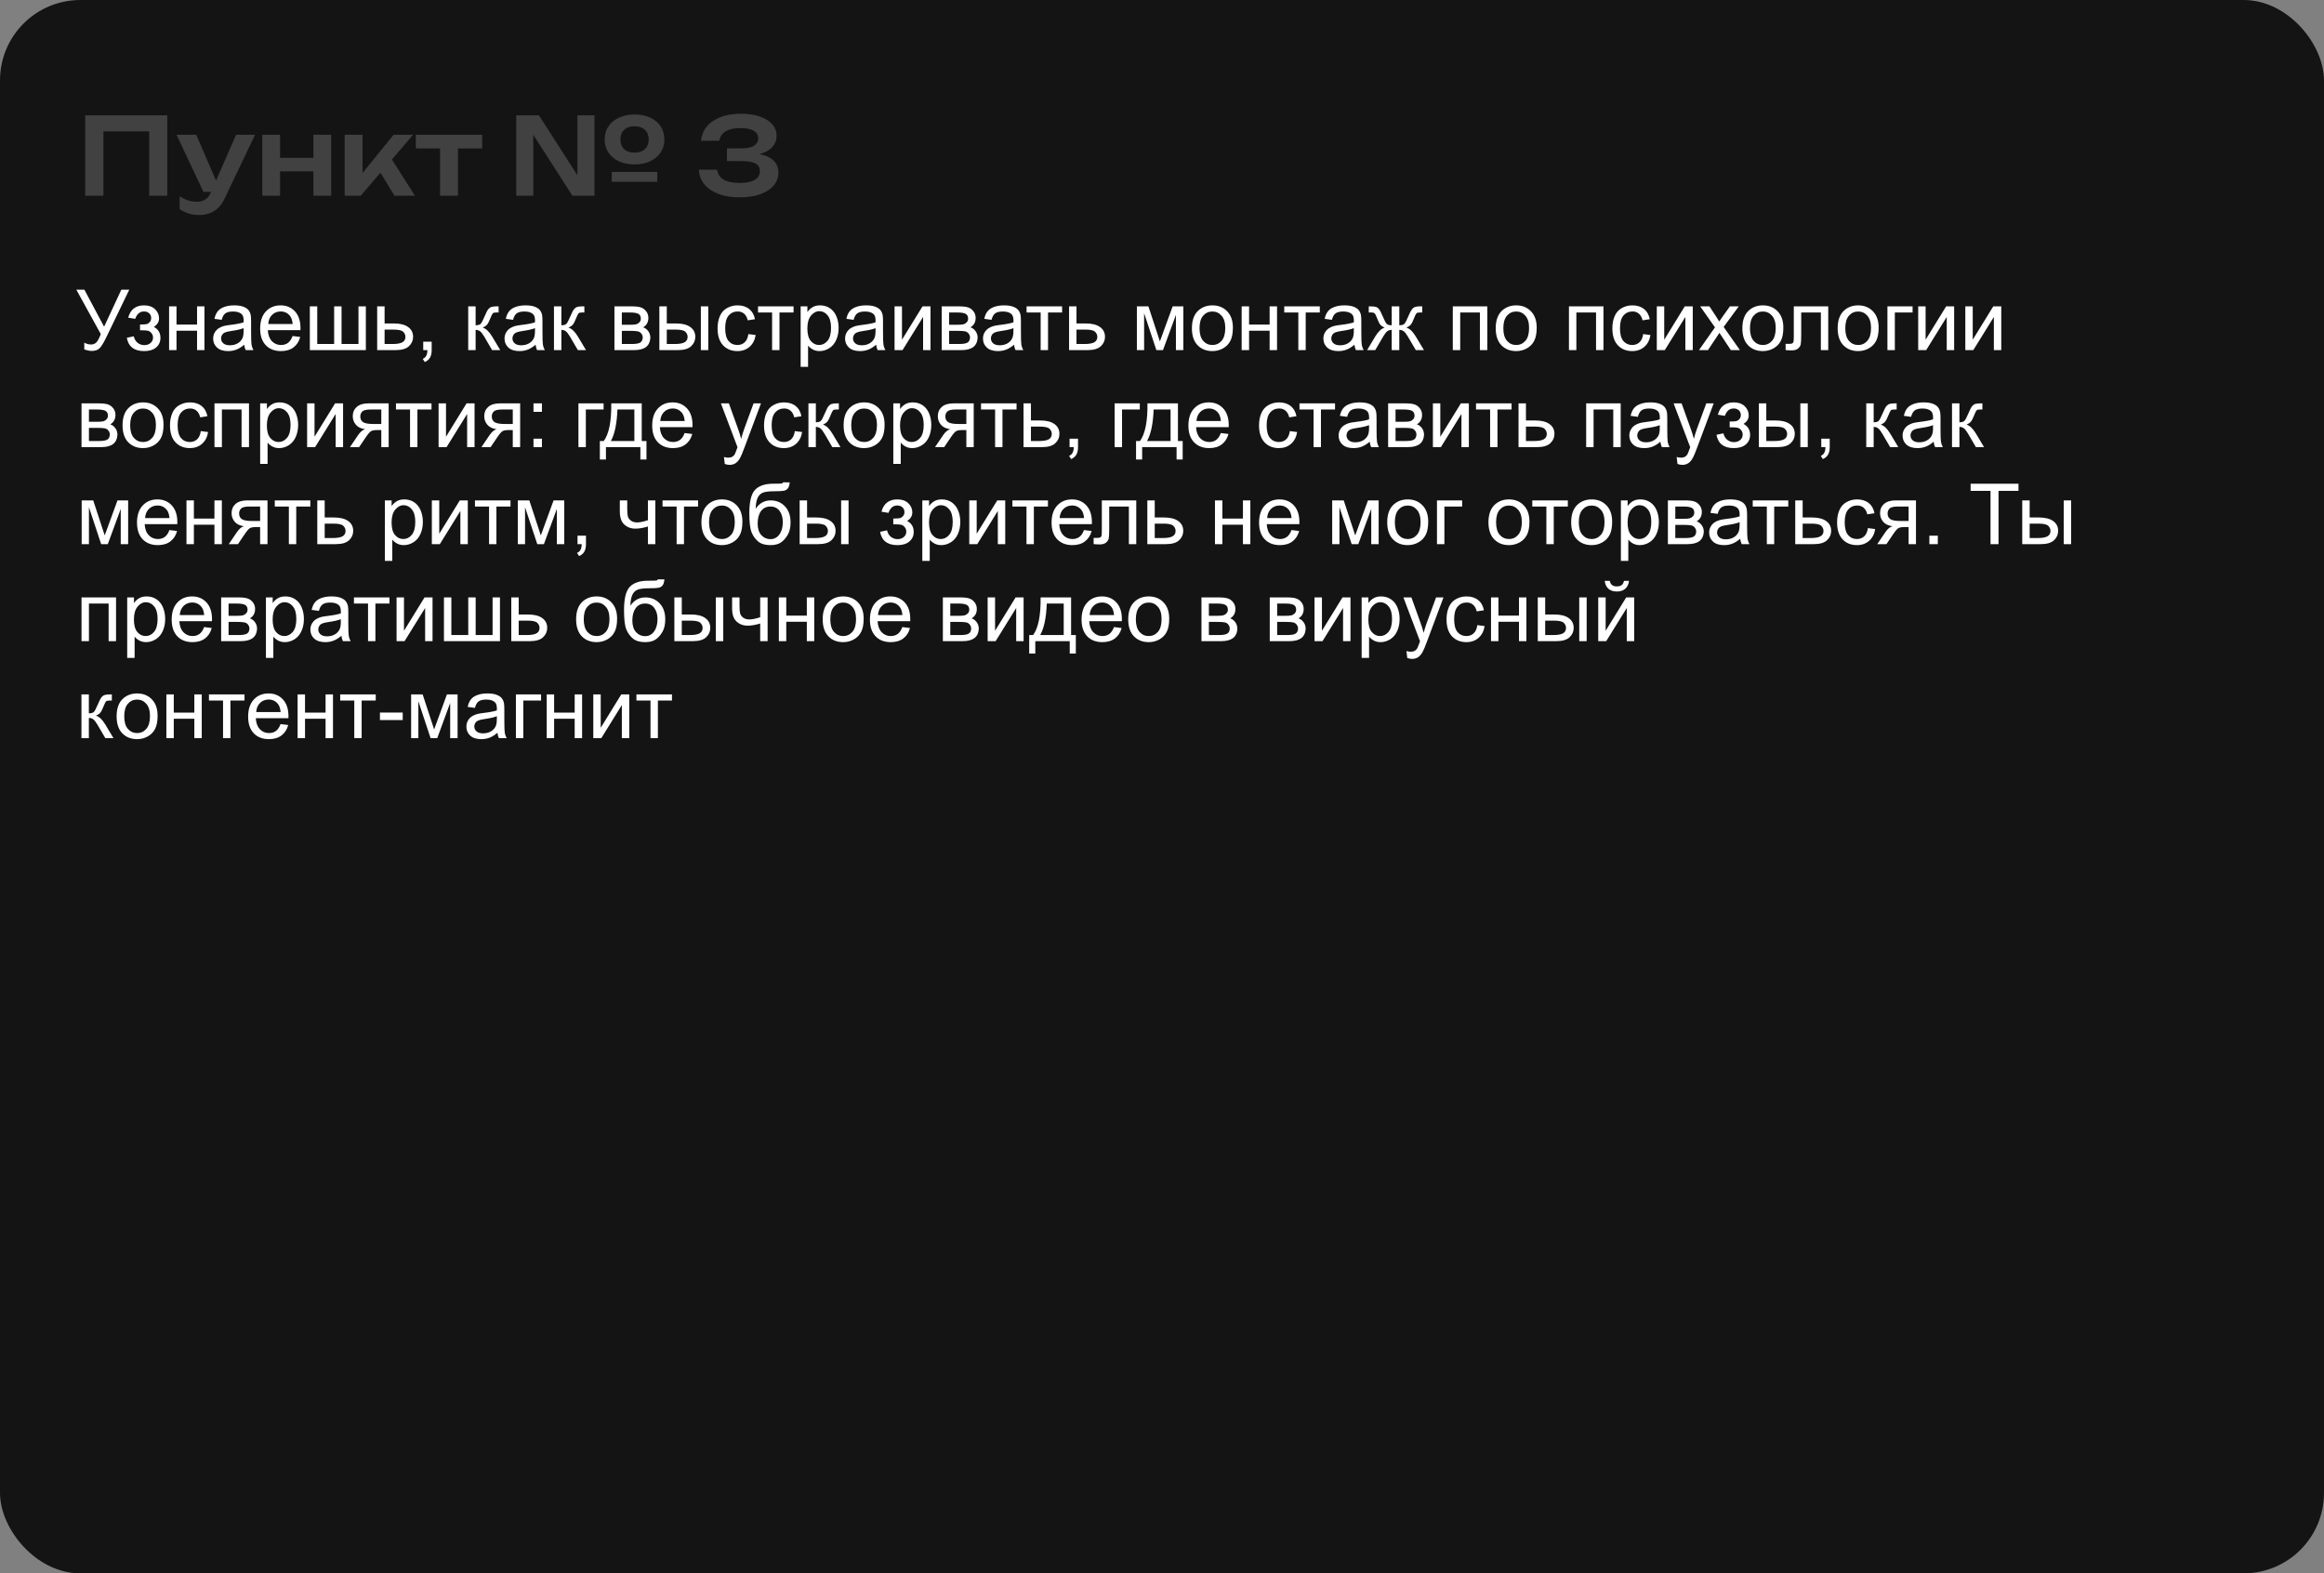
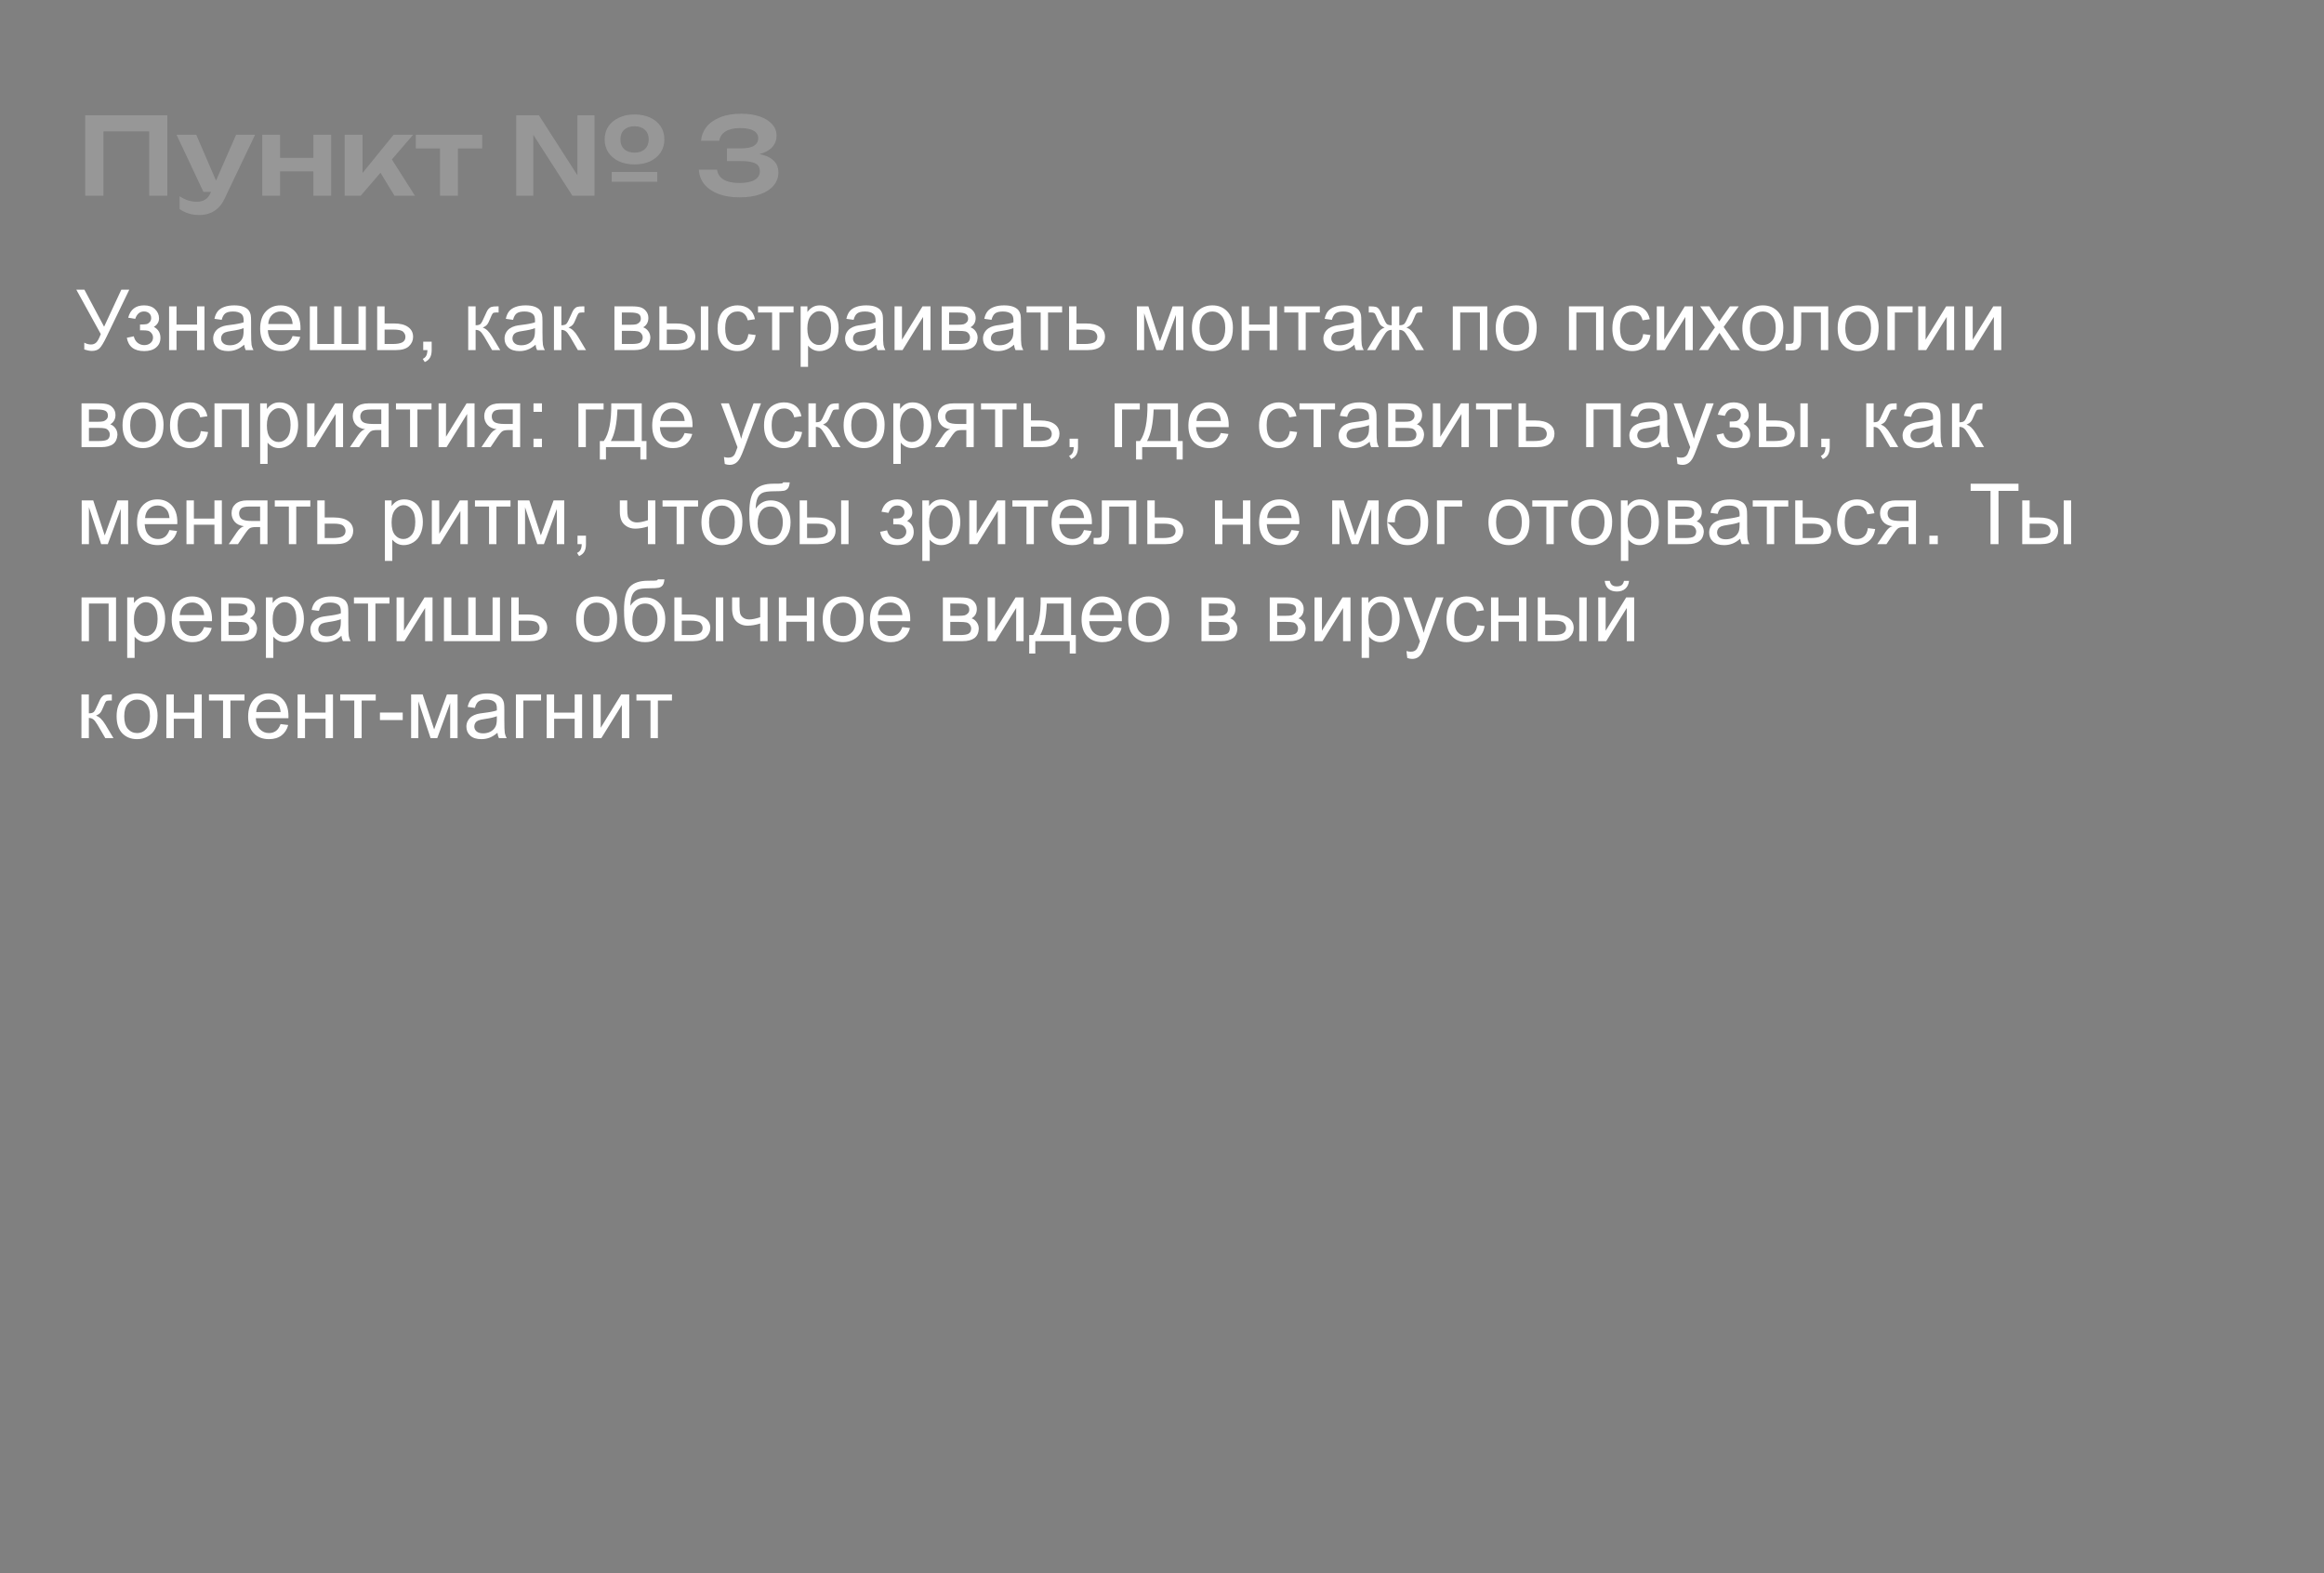
<svg xmlns="http://www.w3.org/2000/svg" width="551" height="373" viewBox="0 0 551 373" fill="none">
  <rect x="0" y="0" width="551" height="373" fill="#808080" stroke="none" />
-   <rect width="551" height="373" rx="19.059" fill="#141414" />
  <path d="M39.667 27.343V46.401H35.373V29.198L37.33 31.154H22.565L24.522 29.198V46.401H20.202V27.343H39.667ZM47.314 50.975C46.366 50.975 45.51 50.857 44.748 50.62C43.986 50.383 43.266 50.035 42.588 49.578V46.528C43.299 46.986 43.977 47.316 44.621 47.52C45.264 47.723 45.976 47.824 46.755 47.824C47.45 47.824 48.068 47.663 48.61 47.342C49.153 47.037 49.602 46.486 49.957 45.69L55.98 31.942H60.478L53.261 47.062C52.82 48.011 52.287 48.773 51.66 49.349C51.033 49.925 50.347 50.34 49.602 50.594C48.873 50.848 48.111 50.975 47.314 50.975ZM48.229 45.486L41.851 31.942H46.527L52.371 45.486H48.229ZM62.183 31.942H66.401V46.401H62.183V31.942ZM74.304 31.942H78.522V46.401H74.304V31.942ZM64.597 37.431H75.956V40.633H64.597V37.431ZM81.713 46.401V31.942H85.957V42.971L84.712 42.539L93.326 31.942H97.951L85.525 46.401H81.713ZM93.529 46.401L89.21 39.312L92.335 36.897L98.383 46.401H93.529ZM104.327 33.416H108.571V46.401H104.327V33.416ZM98.584 31.942H114.314V35.195H98.584V31.942ZM145.037 40.76H155.837V43.098H145.037V40.76ZM150.45 38.981C149.044 38.981 147.807 38.736 146.74 38.244C145.672 37.736 144.842 37.041 144.249 36.16C143.656 35.263 143.36 34.229 143.36 33.06C143.36 31.874 143.656 30.841 144.249 29.96C144.842 29.079 145.672 28.393 146.74 27.902C147.807 27.393 149.044 27.139 150.45 27.139C151.856 27.139 153.084 27.385 154.134 27.876C155.202 28.367 156.032 29.054 156.625 29.934C157.218 30.816 157.514 31.857 157.514 33.06C157.514 34.229 157.218 35.263 156.625 36.16C156.032 37.041 155.202 37.736 154.134 38.244C153.084 38.736 151.856 38.981 150.45 38.981ZM150.45 36.186C151.483 36.186 152.296 35.906 152.889 35.347C153.499 34.771 153.804 34.009 153.804 33.06C153.804 32.078 153.499 31.315 152.889 30.773C152.296 30.214 151.483 29.934 150.45 29.934C149.399 29.934 148.578 30.214 147.985 30.773C147.392 31.315 147.095 32.078 147.095 33.06C147.095 34.026 147.392 34.788 147.985 35.347C148.578 35.906 149.399 36.186 150.45 36.186ZM138.252 43.657L136.905 43.886V27.343H140.946V46.401H135.711L125.089 29.858L126.436 29.63V46.401H122.395V27.343H127.782L138.252 43.657ZM166.206 33.365C166.307 32.162 166.731 31.078 167.476 30.112C168.239 29.147 169.314 28.384 170.704 27.825C172.093 27.249 173.761 26.961 175.71 26.961C177.421 26.961 178.903 27.182 180.157 27.622C181.41 28.062 182.384 28.672 183.079 29.452C183.774 30.231 184.121 31.154 184.121 32.222C184.121 33.086 183.858 33.873 183.333 34.585C182.825 35.279 182.029 35.839 180.944 36.262C179.86 36.669 178.488 36.864 176.828 36.846V36.364C178.437 36.279 179.809 36.406 180.944 36.745C182.096 37.067 182.986 37.575 183.613 38.27C184.24 38.964 184.553 39.837 184.553 40.887C184.553 42.022 184.189 43.038 183.46 43.936C182.749 44.817 181.707 45.512 180.335 46.02C178.962 46.528 177.294 46.782 175.328 46.782C173.414 46.782 171.745 46.511 170.322 45.969C168.899 45.427 167.79 44.665 166.993 43.682C166.197 42.7 165.765 41.548 165.697 40.226H170.017C170.153 41.243 170.661 42.022 171.542 42.564C172.423 43.106 173.685 43.377 175.328 43.377C176.921 43.377 178.124 43.132 178.937 42.64C179.75 42.149 180.157 41.463 180.157 40.582C180.157 40.057 180.021 39.616 179.75 39.261C179.479 38.905 179.013 38.642 178.352 38.473C177.709 38.286 176.828 38.193 175.71 38.193H172.355V35.169H175.71C177.167 35.169 178.208 34.949 178.835 34.509C179.462 34.068 179.776 33.501 179.776 32.806C179.776 32.027 179.42 31.425 178.708 31.002C177.997 30.578 176.921 30.366 175.481 30.366C174.007 30.366 172.855 30.629 172.025 31.154C171.195 31.663 170.695 32.4 170.526 33.365H166.206Z" fill="#F5F5F5" fill-opacity="0.2" />
-   <path d="M18.098 68.684H20.012L24.68 77.453L28.762 68.684H30.646L25.275 79.816C24.605 81.21 24.055 82.121 23.625 82.551C23.195 82.981 22.58 83.195 21.779 83.195C21.291 83.195 20.692 83.081 19.982 82.853V81.232C20.49 81.525 21.027 81.672 21.594 81.672C22.056 81.672 22.453 81.525 22.785 81.232C23.124 80.933 23.495 80.256 23.898 79.201L18.098 68.684ZM33.195 78.312V76.936C33.938 76.929 34.442 76.9 34.709 76.848C34.982 76.796 35.24 76.639 35.48 76.379C35.721 76.118 35.842 75.793 35.842 75.402C35.842 74.927 35.682 74.549 35.363 74.269C35.051 73.983 34.644 73.84 34.143 73.84C33.153 73.84 32.46 74.422 32.062 75.588L30.393 75.314C30.913 73.368 32.17 72.394 34.162 72.394C35.269 72.394 36.135 72.697 36.76 73.303C37.391 73.908 37.707 74.631 37.707 75.471C37.707 76.317 37.297 76.991 36.477 77.492C36.997 77.772 37.388 78.13 37.648 78.566C37.909 78.996 38.039 79.507 38.039 80.1C38.039 81.031 37.7 81.786 37.023 82.365C36.346 82.945 35.399 83.234 34.182 83.234C31.818 83.234 30.448 82.183 30.07 80.08L31.721 79.728C31.87 80.393 32.173 80.907 32.629 81.272C33.091 81.636 33.618 81.818 34.211 81.818C34.803 81.818 35.295 81.652 35.685 81.32C36.083 80.982 36.281 80.552 36.281 80.031C36.281 79.628 36.158 79.276 35.91 78.977C35.663 78.677 35.399 78.492 35.119 78.42C34.839 78.342 34.331 78.303 33.596 78.303C33.537 78.303 33.404 78.306 33.195 78.312ZM40.09 72.629H41.848V76.945H46.721V72.629H48.478V83H46.721V78.4H41.848V83H40.09V72.629ZM57.902 81.721C57.251 82.274 56.623 82.665 56.018 82.893C55.419 83.12 54.774 83.234 54.084 83.234C52.945 83.234 52.069 82.958 51.457 82.404C50.845 81.844 50.539 81.132 50.539 80.266C50.539 79.758 50.653 79.296 50.881 78.879C51.115 78.456 51.418 78.117 51.789 77.863C52.167 77.609 52.59 77.417 53.059 77.287C53.404 77.196 53.925 77.108 54.621 77.023C56.04 76.854 57.085 76.652 57.756 76.418C57.762 76.177 57.766 76.024 57.766 75.959C57.766 75.243 57.6 74.738 57.268 74.445C56.818 74.048 56.151 73.85 55.266 73.85C54.439 73.85 53.827 73.996 53.43 74.289C53.039 74.576 52.749 75.087 52.56 75.822L50.842 75.588C50.998 74.852 51.255 74.26 51.613 73.811C51.971 73.355 52.489 73.007 53.166 72.766C53.843 72.518 54.628 72.394 55.52 72.394C56.405 72.394 57.124 72.499 57.678 72.707C58.231 72.915 58.638 73.179 58.898 73.498C59.159 73.811 59.341 74.208 59.445 74.689C59.504 74.989 59.533 75.529 59.533 76.311V78.654C59.533 80.288 59.569 81.324 59.641 81.76C59.719 82.189 59.868 82.603 60.09 83H58.254C58.072 82.635 57.954 82.209 57.902 81.721ZM57.756 77.795C57.118 78.055 56.161 78.277 54.885 78.459C54.162 78.563 53.651 78.68 53.352 78.811C53.052 78.941 52.821 79.133 52.658 79.387C52.495 79.634 52.414 79.911 52.414 80.217C52.414 80.686 52.59 81.076 52.941 81.389C53.3 81.701 53.82 81.857 54.504 81.857C55.181 81.857 55.783 81.711 56.31 81.418C56.838 81.118 57.225 80.712 57.473 80.197C57.661 79.8 57.756 79.214 57.756 78.439V77.795ZM69.367 79.66L71.184 79.885C70.897 80.946 70.367 81.769 69.592 82.356C68.817 82.941 67.828 83.234 66.623 83.234C65.106 83.234 63.902 82.769 63.01 81.838C62.124 80.9 61.682 79.588 61.682 77.902C61.682 76.158 62.131 74.803 63.029 73.84C63.928 72.876 65.093 72.394 66.525 72.394C67.912 72.394 69.045 72.867 69.924 73.811C70.803 74.755 71.242 76.083 71.242 77.795C71.242 77.899 71.239 78.055 71.232 78.264H63.498C63.563 79.403 63.885 80.275 64.465 80.881C65.044 81.486 65.767 81.789 66.633 81.789C67.277 81.789 67.828 81.62 68.283 81.281C68.739 80.943 69.1 80.402 69.367 79.66ZM63.596 76.818H69.387C69.309 75.946 69.087 75.292 68.723 74.856C68.163 74.178 67.437 73.84 66.545 73.84C65.738 73.84 65.057 74.11 64.504 74.65C63.957 75.191 63.654 75.913 63.596 76.818ZM73.459 72.629H75.217V81.545H79.221V72.629H80.978V81.545H84.992V72.629H86.74V83H73.459V72.629ZM89.426 72.629H91.184V76.682H93.41C94.862 76.682 95.978 76.965 96.76 77.531C97.547 78.091 97.941 78.866 97.941 79.856C97.941 80.721 97.613 81.463 96.955 82.082C96.304 82.694 95.259 83 93.82 83H89.426V72.629ZM91.184 81.555H93.029C94.143 81.555 94.937 81.418 95.412 81.144C95.887 80.871 96.125 80.445 96.125 79.865C96.125 79.416 95.949 79.016 95.598 78.664C95.246 78.312 94.468 78.137 93.264 78.137H91.184V81.555ZM100.344 83V80.998H102.346V83C102.346 83.736 102.215 84.328 101.955 84.777C101.695 85.233 101.281 85.585 100.715 85.832L100.227 85.08C100.598 84.917 100.871 84.676 101.047 84.357C101.223 84.045 101.32 83.592 101.34 83H100.344ZM111.008 72.629H112.766V77.111C113.326 77.111 113.716 77.004 113.938 76.789C114.165 76.574 114.497 75.949 114.934 74.914C115.279 74.094 115.559 73.553 115.773 73.293C115.988 73.033 116.236 72.857 116.516 72.766C116.796 72.674 117.245 72.629 117.863 72.629H118.215V74.084L117.727 74.074C117.264 74.074 116.968 74.143 116.838 74.279C116.701 74.422 116.493 74.849 116.213 75.559C115.946 76.236 115.702 76.704 115.48 76.965C115.259 77.225 114.917 77.463 114.455 77.678C115.21 77.88 115.952 78.583 116.682 79.787L118.605 83H116.672L114.797 79.787C114.413 79.143 114.077 78.719 113.791 78.518C113.505 78.309 113.163 78.205 112.766 78.205V83H111.008V72.629ZM126.984 81.721C126.333 82.274 125.705 82.665 125.1 82.893C124.501 83.12 123.856 83.234 123.166 83.234C122.027 83.234 121.151 82.958 120.539 82.404C119.927 81.844 119.621 81.132 119.621 80.266C119.621 79.758 119.735 79.296 119.963 78.879C120.197 78.456 120.5 78.117 120.871 77.863C121.249 77.609 121.672 77.417 122.141 77.287C122.486 77.196 123.007 77.108 123.703 77.023C125.122 76.854 126.167 76.652 126.838 76.418C126.844 76.177 126.848 76.024 126.848 75.959C126.848 75.243 126.682 74.738 126.35 74.445C125.9 74.048 125.233 73.85 124.348 73.85C123.521 73.85 122.909 73.996 122.512 74.289C122.121 74.576 121.831 75.087 121.643 75.822L119.924 75.588C120.08 74.852 120.337 74.26 120.695 73.811C121.053 73.355 121.571 73.007 122.248 72.766C122.925 72.518 123.71 72.394 124.602 72.394C125.487 72.394 126.206 72.499 126.76 72.707C127.313 72.915 127.72 73.179 127.98 73.498C128.241 73.811 128.423 74.208 128.527 74.689C128.586 74.989 128.615 75.529 128.615 76.311V78.654C128.615 80.288 128.651 81.324 128.723 81.76C128.801 82.189 128.951 82.603 129.172 83H127.336C127.154 82.635 127.036 82.209 126.984 81.721ZM126.838 77.795C126.2 78.055 125.243 78.277 123.967 78.459C123.244 78.563 122.733 78.68 122.434 78.811C122.134 78.941 121.903 79.133 121.74 79.387C121.577 79.634 121.496 79.911 121.496 80.217C121.496 80.686 121.672 81.076 122.023 81.389C122.382 81.701 122.902 81.857 123.586 81.857C124.263 81.857 124.865 81.711 125.393 81.418C125.92 81.118 126.307 80.712 126.555 80.197C126.743 79.8 126.838 79.214 126.838 78.439V77.795ZM131.34 72.629H133.098V77.111C133.658 77.111 134.048 77.004 134.27 76.789C134.497 76.574 134.829 75.949 135.266 74.914C135.611 74.094 135.891 73.553 136.105 73.293C136.32 73.033 136.568 72.857 136.848 72.766C137.128 72.674 137.577 72.629 138.195 72.629H138.547V74.084L138.059 74.074C137.596 74.074 137.3 74.143 137.17 74.279C137.033 74.422 136.825 74.849 136.545 75.559C136.278 76.236 136.034 76.704 135.812 76.965C135.591 77.225 135.249 77.463 134.787 77.678C135.542 77.88 136.285 78.583 137.014 79.787L138.938 83H137.004L135.129 79.787C134.745 79.143 134.41 78.719 134.123 78.518C133.837 78.309 133.495 78.205 133.098 78.205V83H131.34V72.629ZM145.676 72.629H149.729C150.725 72.629 151.464 72.713 151.945 72.883C152.434 73.046 152.85 73.348 153.195 73.791C153.547 74.234 153.723 74.764 153.723 75.383C153.723 75.878 153.618 76.311 153.41 76.682C153.208 77.046 152.902 77.352 152.492 77.6C152.98 77.762 153.384 78.068 153.703 78.518C154.029 78.96 154.191 79.488 154.191 80.1C154.126 81.083 153.775 81.812 153.137 82.287C152.499 82.762 151.571 83 150.354 83H145.676V72.629ZM147.434 76.994H149.309C150.057 76.994 150.572 76.955 150.852 76.877C151.132 76.799 151.382 76.643 151.604 76.408C151.825 76.167 151.936 75.881 151.936 75.549C151.936 75.002 151.74 74.621 151.35 74.406C150.965 74.191 150.305 74.084 149.367 74.084H147.434V76.994ZM147.434 81.555H149.748C150.744 81.555 151.428 81.441 151.799 81.213C152.17 80.978 152.365 80.578 152.385 80.012C152.385 79.68 152.277 79.374 152.062 79.094C151.848 78.807 151.568 78.628 151.223 78.557C150.878 78.478 150.324 78.439 149.562 78.439H147.434V81.555ZM166.164 72.629H167.922V83H166.164V72.629ZM156.33 72.629H158.088V76.682H160.314C161.766 76.682 162.883 76.965 163.664 77.531C164.452 78.091 164.846 78.866 164.846 79.856C164.846 80.721 164.517 81.463 163.859 82.082C163.208 82.694 162.163 83 160.725 83H156.33V72.629ZM158.088 81.555H159.934C161.047 81.555 161.841 81.418 162.316 81.144C162.792 80.871 163.029 80.445 163.029 79.865C163.029 79.416 162.854 79.016 162.502 78.664C162.15 78.312 161.372 78.137 160.168 78.137H158.088V81.555ZM177.434 79.201L179.162 79.426C178.973 80.617 178.488 81.551 177.707 82.228C176.932 82.899 175.979 83.234 174.846 83.234C173.426 83.234 172.284 82.772 171.418 81.848C170.559 80.917 170.129 79.585 170.129 77.853C170.129 76.734 170.314 75.754 170.686 74.914C171.057 74.074 171.62 73.446 172.375 73.029C173.137 72.606 173.964 72.394 174.855 72.394C175.982 72.394 176.903 72.681 177.619 73.254C178.335 73.82 178.794 74.628 178.996 75.676L177.287 75.939C177.124 75.243 176.835 74.719 176.418 74.367C176.008 74.016 175.51 73.84 174.924 73.84C174.038 73.84 173.319 74.159 172.766 74.797C172.212 75.428 171.936 76.431 171.936 77.805C171.936 79.198 172.202 80.21 172.736 80.842C173.27 81.473 173.967 81.789 174.826 81.789C175.516 81.789 176.092 81.578 176.555 81.154C177.017 80.731 177.31 80.08 177.434 79.201ZM179.719 72.629H188.146V74.084H184.807V83H183.059V74.084H179.719V72.629ZM189.826 86.975V72.629H191.428V73.977C191.805 73.449 192.232 73.055 192.707 72.795C193.182 72.528 193.758 72.394 194.436 72.394C195.321 72.394 196.102 72.622 196.779 73.078C197.456 73.534 197.967 74.178 198.312 75.012C198.658 75.838 198.83 76.747 198.83 77.736C198.83 78.797 198.638 79.755 198.254 80.607C197.876 81.454 197.323 82.105 196.594 82.561C195.871 83.01 195.109 83.234 194.309 83.234C193.723 83.234 193.195 83.111 192.727 82.863C192.264 82.616 191.883 82.303 191.584 81.926V86.975H189.826ZM191.418 77.873C191.418 79.208 191.688 80.194 192.229 80.832C192.769 81.47 193.423 81.789 194.191 81.789C194.973 81.789 195.64 81.46 196.193 80.803C196.753 80.139 197.033 79.113 197.033 77.727C197.033 76.405 196.76 75.415 196.213 74.758C195.673 74.1 195.025 73.772 194.27 73.772C193.521 73.772 192.857 74.123 192.277 74.826C191.704 75.523 191.418 76.538 191.418 77.873ZM207.727 81.721C207.076 82.274 206.447 82.665 205.842 82.893C205.243 83.12 204.598 83.234 203.908 83.234C202.769 83.234 201.893 82.958 201.281 82.404C200.669 81.844 200.363 81.132 200.363 80.266C200.363 79.758 200.477 79.296 200.705 78.879C200.939 78.456 201.242 78.117 201.613 77.863C201.991 77.609 202.414 77.417 202.883 77.287C203.228 77.196 203.749 77.108 204.445 77.023C205.865 76.854 206.91 76.652 207.58 76.418C207.587 76.177 207.59 76.024 207.59 75.959C207.59 75.243 207.424 74.738 207.092 74.445C206.643 74.048 205.975 73.85 205.09 73.85C204.263 73.85 203.651 73.996 203.254 74.289C202.863 74.576 202.574 75.087 202.385 75.822L200.666 75.588C200.822 74.852 201.079 74.26 201.438 73.811C201.796 73.355 202.313 73.007 202.99 72.766C203.667 72.518 204.452 72.394 205.344 72.394C206.229 72.394 206.949 72.499 207.502 72.707C208.055 72.915 208.462 73.179 208.723 73.498C208.983 73.811 209.165 74.208 209.27 74.689C209.328 74.989 209.357 75.529 209.357 76.311V78.654C209.357 80.288 209.393 81.324 209.465 81.76C209.543 82.189 209.693 82.603 209.914 83H208.078C207.896 82.635 207.779 82.209 207.727 81.721ZM207.58 77.795C206.942 78.055 205.985 78.277 204.709 78.459C203.986 78.563 203.475 78.68 203.176 78.811C202.876 78.941 202.645 79.133 202.482 79.387C202.32 79.634 202.238 79.911 202.238 80.217C202.238 80.686 202.414 81.076 202.766 81.389C203.124 81.701 203.645 81.857 204.328 81.857C205.005 81.857 205.607 81.711 206.135 81.418C206.662 81.118 207.049 80.712 207.297 80.197C207.486 79.8 207.58 79.214 207.58 78.439V77.795ZM212.092 72.629H213.85V80.539L218.723 72.629H220.617V83H218.859V75.139L213.986 83H212.092V72.629ZM223.273 72.629H227.326C228.322 72.629 229.061 72.713 229.543 72.883C230.031 73.046 230.448 73.348 230.793 73.791C231.145 74.234 231.32 74.764 231.32 75.383C231.32 75.878 231.216 76.311 231.008 76.682C230.806 77.046 230.5 77.352 230.09 77.6C230.578 77.762 230.982 78.068 231.301 78.518C231.626 78.96 231.789 79.488 231.789 80.1C231.724 81.083 231.372 81.812 230.734 82.287C230.096 82.762 229.169 83 227.951 83H223.273V72.629ZM225.031 76.994H226.906C227.655 76.994 228.169 76.955 228.449 76.877C228.729 76.799 228.98 76.643 229.201 76.408C229.423 76.167 229.533 75.881 229.533 75.549C229.533 75.002 229.338 74.621 228.947 74.406C228.563 74.191 227.902 74.084 226.965 74.084H225.031V76.994ZM225.031 81.555H227.346C228.342 81.555 229.025 81.441 229.396 81.213C229.768 80.978 229.963 80.578 229.982 80.012C229.982 79.68 229.875 79.374 229.66 79.094C229.445 78.807 229.165 78.628 228.82 78.557C228.475 78.478 227.922 78.439 227.16 78.439H225.031V81.555ZM240.422 81.721C239.771 82.274 239.143 82.665 238.537 82.893C237.938 83.12 237.294 83.234 236.604 83.234C235.464 83.234 234.589 82.958 233.977 82.404C233.365 81.844 233.059 81.132 233.059 80.266C233.059 79.758 233.173 79.296 233.4 78.879C233.635 78.456 233.938 78.117 234.309 77.863C234.686 77.609 235.109 77.417 235.578 77.287C235.923 77.196 236.444 77.108 237.141 77.023C238.56 76.854 239.605 76.652 240.275 76.418C240.282 76.177 240.285 76.024 240.285 75.959C240.285 75.243 240.119 74.738 239.787 74.445C239.338 74.048 238.671 73.85 237.785 73.85C236.958 73.85 236.346 73.996 235.949 74.289C235.559 74.576 235.269 75.087 235.08 75.822L233.361 75.588C233.518 74.852 233.775 74.26 234.133 73.811C234.491 73.355 235.008 73.007 235.686 72.766C236.363 72.518 237.147 72.394 238.039 72.394C238.924 72.394 239.644 72.499 240.197 72.707C240.751 72.915 241.158 73.179 241.418 73.498C241.678 73.811 241.861 74.208 241.965 74.689C242.023 74.989 242.053 75.529 242.053 76.311V78.654C242.053 80.288 242.089 81.324 242.16 81.76C242.238 82.189 242.388 82.603 242.609 83H240.773C240.591 82.635 240.474 82.209 240.422 81.721ZM240.275 77.795C239.637 78.055 238.68 78.277 237.404 78.459C236.682 78.563 236.171 78.68 235.871 78.811C235.572 78.941 235.34 79.133 235.178 79.387C235.015 79.634 234.934 79.911 234.934 80.217C234.934 80.686 235.109 81.076 235.461 81.389C235.819 81.701 236.34 81.857 237.023 81.857C237.701 81.857 238.303 81.711 238.83 81.418C239.357 81.118 239.745 80.712 239.992 80.197C240.181 79.8 240.275 79.214 240.275 78.439V77.795ZM243.391 72.629H251.818V74.084H248.479V83H246.73V74.084H243.391V72.629ZM253.469 72.629H255.227V76.682H257.453C258.905 76.682 260.021 76.965 260.803 77.531C261.59 78.091 261.984 78.866 261.984 79.856C261.984 80.721 261.656 81.463 260.998 82.082C260.347 82.694 259.302 83 257.863 83H253.469V72.629ZM255.227 81.555H257.072C258.186 81.555 258.98 81.418 259.455 81.144C259.93 80.871 260.168 80.445 260.168 79.865C260.168 79.416 259.992 79.016 259.641 78.664C259.289 78.312 258.511 78.137 257.307 78.137H255.227V81.555ZM269.543 72.629H272.277L275.002 80.93L278.029 72.629H280.559V83H278.801V74.65L275.734 83H274.162L271.262 74.25V83H269.543V72.629ZM282.59 77.814C282.59 75.894 283.124 74.471 284.191 73.547C285.083 72.779 286.171 72.394 287.453 72.394C288.879 72.394 290.044 72.863 290.949 73.801C291.854 74.732 292.307 76.021 292.307 77.668C292.307 79.003 292.105 80.054 291.701 80.822C291.304 81.584 290.721 82.176 289.953 82.6C289.191 83.023 288.358 83.234 287.453 83.234C286.001 83.234 284.826 82.769 283.928 81.838C283.036 80.907 282.59 79.566 282.59 77.814ZM284.396 77.814C284.396 79.143 284.686 80.139 285.266 80.803C285.845 81.46 286.574 81.789 287.453 81.789C288.326 81.789 289.051 81.457 289.631 80.793C290.21 80.129 290.5 79.117 290.5 77.756C290.5 76.473 290.207 75.503 289.621 74.846C289.042 74.182 288.319 73.85 287.453 73.85C286.574 73.85 285.845 74.178 285.266 74.836C284.686 75.493 284.396 76.486 284.396 77.814ZM294.387 72.629H296.145V76.945H301.018V72.629H302.775V83H301.018V78.4H296.145V83H294.387V72.629ZM304.484 72.629H312.912V74.084H309.572V83H307.824V74.084H304.484V72.629ZM321.125 81.721C320.474 82.274 319.846 82.665 319.24 82.893C318.641 83.12 317.997 83.234 317.307 83.234C316.167 83.234 315.292 82.958 314.68 82.404C314.068 81.844 313.762 81.132 313.762 80.266C313.762 79.758 313.876 79.296 314.104 78.879C314.338 78.456 314.641 78.117 315.012 77.863C315.389 77.609 315.812 77.417 316.281 77.287C316.626 77.196 317.147 77.108 317.844 77.023C319.263 76.854 320.308 76.652 320.979 76.418C320.985 76.177 320.988 76.024 320.988 75.959C320.988 75.243 320.822 74.738 320.49 74.445C320.041 74.048 319.374 73.85 318.488 73.85C317.661 73.85 317.049 73.996 316.652 74.289C316.262 74.576 315.972 75.087 315.783 75.822L314.064 75.588C314.221 74.852 314.478 74.26 314.836 73.811C315.194 73.355 315.712 73.007 316.389 72.766C317.066 72.518 317.85 72.394 318.742 72.394C319.628 72.394 320.347 72.499 320.9 72.707C321.454 72.915 321.861 73.179 322.121 73.498C322.382 73.811 322.564 74.208 322.668 74.689C322.727 74.989 322.756 75.529 322.756 76.311V78.654C322.756 80.288 322.792 81.324 322.863 81.76C322.941 82.189 323.091 82.603 323.312 83H321.477C321.294 82.635 321.177 82.209 321.125 81.721ZM320.979 77.795C320.34 78.055 319.383 78.277 318.107 78.459C317.385 78.563 316.874 78.68 316.574 78.811C316.275 78.941 316.044 79.133 315.881 79.387C315.718 79.634 315.637 79.911 315.637 80.217C315.637 80.686 315.812 81.076 316.164 81.389C316.522 81.701 317.043 81.857 317.727 81.857C318.404 81.857 319.006 81.711 319.533 81.418C320.061 81.118 320.448 80.712 320.695 80.197C320.884 79.8 320.979 79.214 320.979 78.439V77.795ZM331.76 72.629V77.111C332.32 77.111 332.714 77.004 332.941 76.789C333.169 76.574 333.501 75.949 333.938 74.914C334.348 73.931 334.715 73.303 335.041 73.029C335.36 72.762 335.868 72.629 336.564 72.629H337.209V74.084L336.73 74.074C336.262 74.074 335.962 74.143 335.832 74.279C335.695 74.422 335.487 74.849 335.207 75.559C334.947 76.236 334.706 76.704 334.484 76.965C334.263 77.225 333.918 77.463 333.449 77.678C334.211 77.88 334.953 78.583 335.676 79.787L337.609 83H335.676L333.791 79.787C333.407 79.136 333.072 78.71 332.785 78.508C332.499 78.306 332.157 78.205 331.76 78.205V83H329.963V78.205C329.572 78.205 329.234 78.306 328.947 78.508C328.661 78.703 328.326 79.13 327.941 79.787L326.057 83H324.123L326.047 79.787C326.776 78.583 327.521 77.88 328.283 77.678C327.762 77.437 327.398 77.176 327.189 76.897C326.981 76.61 326.669 75.933 326.252 74.865C326.109 74.507 325.956 74.286 325.793 74.201C325.624 74.117 325.373 74.074 325.041 74.074C324.956 74.074 324.784 74.078 324.523 74.084V72.629H324.768C325.445 72.629 325.92 72.671 326.193 72.756C326.473 72.834 326.721 73.007 326.936 73.273C327.157 73.534 327.443 74.081 327.795 74.914C328.225 75.936 328.55 76.558 328.771 76.779C328.999 77.001 329.396 77.111 329.963 77.111V72.629H331.76ZM344.445 72.629H352.629V83H350.871V74.084H346.203V83H344.445V72.629ZM354.621 77.814C354.621 75.894 355.155 74.471 356.223 73.547C357.115 72.779 358.202 72.394 359.484 72.394C360.91 72.394 362.076 72.863 362.98 73.801C363.885 74.732 364.338 76.021 364.338 77.668C364.338 79.003 364.136 80.054 363.732 80.822C363.335 81.584 362.753 82.176 361.984 82.6C361.223 83.023 360.389 83.234 359.484 83.234C358.033 83.234 356.857 82.769 355.959 81.838C355.067 80.907 354.621 79.566 354.621 77.814ZM356.428 77.814C356.428 79.143 356.717 80.139 357.297 80.803C357.876 81.46 358.605 81.789 359.484 81.789C360.357 81.789 361.083 81.457 361.662 80.793C362.242 80.129 362.531 79.117 362.531 77.756C362.531 76.473 362.238 75.503 361.652 74.846C361.073 74.182 360.35 73.85 359.484 73.85C358.605 73.85 357.876 74.178 357.297 74.836C356.717 75.493 356.428 76.486 356.428 77.814ZM371.984 72.629H380.168V83H378.41V74.084H373.742V83H371.984V72.629ZM389.582 79.201L391.311 79.426C391.122 80.617 390.637 81.551 389.855 82.228C389.081 82.899 388.127 83.234 386.994 83.234C385.575 83.234 384.432 82.772 383.566 81.848C382.707 80.917 382.277 79.585 382.277 77.853C382.277 76.734 382.463 75.754 382.834 74.914C383.205 74.074 383.768 73.446 384.523 73.029C385.285 72.606 386.112 72.394 387.004 72.394C388.13 72.394 389.051 72.681 389.768 73.254C390.484 73.82 390.943 74.628 391.145 75.676L389.436 75.939C389.273 75.243 388.983 74.719 388.566 74.367C388.156 74.016 387.658 73.84 387.072 73.84C386.187 73.84 385.467 74.159 384.914 74.797C384.361 75.428 384.084 76.431 384.084 77.805C384.084 79.198 384.351 80.21 384.885 80.842C385.419 81.473 386.115 81.789 386.975 81.789C387.665 81.789 388.241 81.578 388.703 81.154C389.165 80.731 389.458 80.08 389.582 79.201ZM392.814 72.629H394.572V80.539L399.445 72.629H401.34V83H399.582V75.139L394.709 83H392.814V72.629ZM402.814 83L406.604 77.609L403.098 72.629H405.295L406.887 75.061C407.186 75.523 407.427 75.91 407.609 76.223C407.896 75.793 408.16 75.412 408.4 75.08L410.148 72.629H412.248L408.664 77.512L412.521 83H410.363L408.234 79.777L407.668 78.908L404.943 83H402.814ZM413.098 77.814C413.098 75.894 413.632 74.471 414.699 73.547C415.591 72.779 416.678 72.394 417.961 72.394C419.387 72.394 420.552 72.863 421.457 73.801C422.362 74.732 422.814 76.021 422.814 77.668C422.814 79.003 422.613 80.054 422.209 80.822C421.812 81.584 421.229 82.176 420.461 82.6C419.699 83.023 418.866 83.234 417.961 83.234C416.509 83.234 415.334 82.769 414.436 81.838C413.544 80.907 413.098 79.566 413.098 77.814ZM414.904 77.814C414.904 79.143 415.194 80.139 415.773 80.803C416.353 81.46 417.082 81.789 417.961 81.789C418.833 81.789 419.559 81.457 420.139 80.793C420.718 80.129 421.008 79.117 421.008 77.756C421.008 76.473 420.715 75.503 420.129 74.846C419.549 74.182 418.827 73.85 417.961 73.85C417.082 73.85 416.353 74.178 415.773 74.836C415.194 75.493 414.904 76.486 414.904 77.814ZM425.295 72.629H433.459V83H431.711V74.084H427.053V79.25C427.053 80.454 427.014 81.249 426.936 81.633C426.857 82.017 426.643 82.352 426.291 82.639C425.939 82.925 425.432 83.068 424.768 83.068C424.357 83.068 423.885 83.042 423.352 82.99V81.525H424.123C424.488 81.525 424.748 81.49 424.904 81.418C425.061 81.34 425.165 81.219 425.217 81.057C425.269 80.894 425.295 80.363 425.295 79.465V72.629ZM435.695 77.814C435.695 75.894 436.229 74.471 437.297 73.547C438.189 72.779 439.276 72.394 440.559 72.394C441.984 72.394 443.15 72.863 444.055 73.801C444.96 74.732 445.412 76.021 445.412 77.668C445.412 79.003 445.21 80.054 444.807 80.822C444.41 81.584 443.827 82.176 443.059 82.6C442.297 83.023 441.464 83.234 440.559 83.234C439.107 83.234 437.932 82.769 437.033 81.838C436.141 80.907 435.695 79.566 435.695 77.814ZM437.502 77.814C437.502 79.143 437.792 80.139 438.371 80.803C438.951 81.46 439.68 81.789 440.559 81.789C441.431 81.789 442.157 81.457 442.736 80.793C443.316 80.129 443.605 79.117 443.605 77.756C443.605 76.473 443.312 75.503 442.727 74.846C442.147 74.182 441.424 73.85 440.559 73.85C439.68 73.85 438.951 74.178 438.371 74.836C437.792 75.493 437.502 76.486 437.502 77.814ZM447.492 72.629H453.459V74.084H449.25V83H447.492V72.629ZM454.787 72.629H456.545V80.539L461.418 72.629H463.312V83H461.555V75.139L456.682 83H454.787V72.629ZM465.959 72.629H467.717V80.539L472.59 72.629H474.484V83H472.727V75.139L467.854 83H465.959V72.629ZM19.328 95.629H23.381C24.377 95.629 25.116 95.713 25.598 95.883C26.086 96.046 26.503 96.348 26.848 96.791C27.199 97.234 27.375 97.764 27.375 98.383C27.375 98.878 27.271 99.311 27.062 99.682C26.861 100.046 26.555 100.352 26.145 100.6C26.633 100.762 27.037 101.068 27.355 101.518C27.681 101.96 27.844 102.488 27.844 103.1C27.779 104.083 27.427 104.812 26.789 105.287C26.151 105.762 25.223 106 24.006 106H19.328V95.629ZM21.086 99.994H22.961C23.71 99.994 24.224 99.955 24.504 99.877C24.784 99.799 25.035 99.643 25.256 99.408C25.477 99.167 25.588 98.881 25.588 98.549C25.588 98.002 25.393 97.621 25.002 97.406C24.618 97.191 23.957 97.084 23.02 97.084H21.086V99.994ZM21.086 104.555H23.4C24.396 104.555 25.08 104.441 25.451 104.213C25.822 103.979 26.018 103.578 26.037 103.012C26.037 102.68 25.93 102.374 25.715 102.094C25.5 101.807 25.22 101.628 24.875 101.557C24.53 101.479 23.977 101.439 23.215 101.439H21.086V104.555ZM29.055 100.814C29.055 98.894 29.588 97.471 30.656 96.547C31.548 95.779 32.635 95.394 33.918 95.394C35.344 95.394 36.509 95.863 37.414 96.801C38.319 97.732 38.772 99.021 38.772 100.668C38.772 102.003 38.57 103.054 38.166 103.822C37.769 104.584 37.186 105.176 36.418 105.6C35.656 106.023 34.823 106.234 33.918 106.234C32.466 106.234 31.291 105.769 30.393 104.838C29.501 103.907 29.055 102.566 29.055 100.814ZM30.861 100.814C30.861 102.143 31.151 103.139 31.73 103.803C32.31 104.46 33.039 104.789 33.918 104.789C34.79 104.789 35.516 104.457 36.096 103.793C36.675 103.129 36.965 102.117 36.965 100.756C36.965 99.473 36.672 98.503 36.086 97.846C35.507 97.182 34.784 96.85 33.918 96.85C33.039 96.85 32.31 97.178 31.73 97.836C31.151 98.493 30.861 99.486 30.861 100.814ZM47.609 102.201L49.338 102.426C49.149 103.617 48.664 104.551 47.883 105.229C47.108 105.899 46.154 106.234 45.022 106.234C43.602 106.234 42.46 105.772 41.594 104.848C40.734 103.917 40.305 102.585 40.305 100.854C40.305 99.734 40.49 98.754 40.861 97.914C41.232 97.074 41.796 96.446 42.551 96.029C43.312 95.606 44.139 95.394 45.031 95.394C46.158 95.394 47.079 95.681 47.795 96.254C48.511 96.82 48.97 97.628 49.172 98.676L47.463 98.939C47.3 98.243 47.01 97.719 46.594 97.367C46.184 97.016 45.685 96.84 45.1 96.84C44.214 96.84 43.495 97.159 42.941 97.797C42.388 98.428 42.111 99.431 42.111 100.805C42.111 102.198 42.378 103.21 42.912 103.842C43.446 104.473 44.143 104.789 45.002 104.789C45.692 104.789 46.268 104.577 46.73 104.154C47.193 103.731 47.486 103.08 47.609 102.201ZM50.852 95.629H59.035V106H57.277V97.084H52.609V106H50.852V95.629ZM61.682 109.975V95.629H63.283V96.977C63.661 96.449 64.087 96.055 64.562 95.795C65.038 95.528 65.614 95.394 66.291 95.394C67.176 95.394 67.958 95.622 68.635 96.078C69.312 96.534 69.823 97.178 70.168 98.012C70.513 98.838 70.686 99.747 70.686 100.736C70.686 101.798 70.493 102.755 70.109 103.607C69.732 104.454 69.178 105.105 68.449 105.561C67.727 106.01 66.965 106.234 66.164 106.234C65.578 106.234 65.051 106.111 64.582 105.863C64.12 105.616 63.739 105.303 63.44 104.926V109.975H61.682ZM63.273 100.873C63.273 102.208 63.544 103.194 64.084 103.832C64.624 104.47 65.279 104.789 66.047 104.789C66.828 104.789 67.495 104.46 68.049 103.803C68.609 103.139 68.889 102.113 68.889 100.727C68.889 99.405 68.615 98.415 68.068 97.758C67.528 97.1 66.88 96.772 66.125 96.772C65.376 96.772 64.712 97.123 64.133 97.826C63.56 98.523 63.273 99.538 63.273 100.873ZM72.814 95.629H74.572V103.539L79.445 95.629H81.34V106H79.582V98.139L74.709 106H72.814V95.629ZM92.15 95.629V106H90.402V101.957H89.387C88.768 101.957 88.306 102.038 88 102.201C87.701 102.357 87.261 102.868 86.682 103.734L85.148 106H82.971L84.865 103.207C85.445 102.354 86.021 101.872 86.594 101.762C85.591 101.625 84.846 101.264 84.357 100.678C83.876 100.092 83.635 99.418 83.635 98.656C83.635 97.758 83.951 97.029 84.582 96.469C85.22 95.909 86.141 95.629 87.346 95.629H92.15ZM90.402 97.084H87.902C86.854 97.084 86.177 97.247 85.871 97.572C85.572 97.898 85.422 98.279 85.422 98.715C85.422 99.333 85.643 99.789 86.086 100.082C86.535 100.368 87.326 100.512 88.459 100.512H90.402V97.084ZM93.879 95.629H102.307V97.084H98.967V106H97.219V97.084H93.879V95.629ZM103.986 95.629H105.744V103.539L110.617 95.629H112.512V106H110.754V98.139L105.881 106H103.986V95.629ZM123.322 95.629V106H121.574V101.957H120.559C119.94 101.957 119.478 102.038 119.172 102.201C118.872 102.357 118.433 102.868 117.854 103.734L116.32 106H114.143L116.037 103.207C116.617 102.354 117.193 101.872 117.766 101.762C116.763 101.625 116.018 101.264 115.529 100.678C115.048 100.092 114.807 99.418 114.807 98.656C114.807 97.758 115.122 97.029 115.754 96.469C116.392 95.909 117.313 95.629 118.518 95.629H123.322ZM121.574 97.084H119.074C118.026 97.084 117.349 97.247 117.043 97.572C116.743 97.898 116.594 98.279 116.594 98.715C116.594 99.333 116.815 99.789 117.258 100.082C117.707 100.368 118.498 100.512 119.631 100.512H121.574V97.084ZM126.486 97.631V95.629H128.488V97.631H126.486ZM126.486 106V103.998H128.488V106H126.486ZM137.141 95.629H143.107V97.084H138.898V106H137.141V95.629ZM144.924 95.629H152.15V104.555H153.273V108.939H151.828V106H143.664V108.939H142.219V104.555H143.146C144.383 102.875 144.976 99.9 144.924 95.629ZM146.389 97.084C146.258 100.45 145.738 102.94 144.826 104.555H150.402V97.084H146.389ZM162.316 102.66L164.133 102.885C163.846 103.946 163.316 104.77 162.541 105.355C161.766 105.941 160.777 106.234 159.572 106.234C158.055 106.234 156.851 105.769 155.959 104.838C155.074 103.9 154.631 102.589 154.631 100.902C154.631 99.158 155.08 97.803 155.979 96.84C156.877 95.876 158.042 95.394 159.475 95.394C160.861 95.394 161.994 95.867 162.873 96.811C163.752 97.755 164.191 99.083 164.191 100.795C164.191 100.899 164.188 101.055 164.182 101.264H156.447C156.512 102.403 156.835 103.275 157.414 103.881C157.993 104.486 158.716 104.789 159.582 104.789C160.227 104.789 160.777 104.62 161.232 104.281C161.688 103.943 162.049 103.402 162.316 102.66ZM156.545 99.818H162.336C162.258 98.946 162.036 98.292 161.672 97.856C161.112 97.178 160.386 96.84 159.494 96.84C158.687 96.84 158.007 97.11 157.453 97.65C156.906 98.191 156.604 98.913 156.545 99.818ZM171.838 109.994L171.643 108.344C172.027 108.448 172.362 108.5 172.648 108.5C173.039 108.5 173.352 108.435 173.586 108.305C173.82 108.174 174.012 107.992 174.162 107.758C174.273 107.582 174.452 107.146 174.699 106.449C174.732 106.352 174.784 106.208 174.855 106.02L170.92 95.629H172.814L174.973 101.635C175.253 102.396 175.503 103.197 175.725 104.037C175.926 103.23 176.167 102.442 176.447 101.674L178.664 95.629H180.422L176.477 106.176C176.053 107.315 175.725 108.1 175.49 108.529C175.178 109.109 174.82 109.532 174.416 109.799C174.012 110.072 173.531 110.209 172.971 110.209C172.632 110.209 172.255 110.137 171.838 109.994ZM188.449 102.201L190.178 102.426C189.989 103.617 189.504 104.551 188.723 105.229C187.948 105.899 186.994 106.234 185.861 106.234C184.442 106.234 183.299 105.772 182.434 104.848C181.574 103.917 181.145 102.585 181.145 100.854C181.145 99.734 181.33 98.754 181.701 97.914C182.072 97.074 182.635 96.446 183.391 96.029C184.152 95.606 184.979 95.394 185.871 95.394C186.997 95.394 187.919 95.681 188.635 96.254C189.351 96.82 189.81 97.628 190.012 98.676L188.303 98.939C188.14 98.243 187.85 97.719 187.434 97.367C187.023 97.016 186.525 96.84 185.939 96.84C185.054 96.84 184.335 97.159 183.781 97.797C183.228 98.428 182.951 99.431 182.951 100.805C182.951 102.198 183.218 103.21 183.752 103.842C184.286 104.473 184.982 104.789 185.842 104.789C186.532 104.789 187.108 104.577 187.57 104.154C188.033 103.731 188.326 103.08 188.449 102.201ZM191.672 95.629H193.43V100.111C193.99 100.111 194.38 100.004 194.602 99.789C194.829 99.574 195.161 98.949 195.598 97.914C195.943 97.094 196.223 96.553 196.438 96.293C196.652 96.033 196.9 95.857 197.18 95.766C197.46 95.674 197.909 95.629 198.527 95.629H198.879V97.084L198.391 97.074C197.928 97.074 197.632 97.143 197.502 97.279C197.365 97.422 197.157 97.849 196.877 98.559C196.61 99.236 196.366 99.704 196.145 99.965C195.923 100.225 195.581 100.463 195.119 100.678C195.874 100.88 196.617 101.583 197.346 102.787L199.27 106H197.336L195.461 102.787C195.077 102.143 194.742 101.719 194.455 101.518C194.169 101.309 193.827 101.205 193.43 101.205V106H191.672V95.629ZM200.012 100.814C200.012 98.894 200.546 97.471 201.613 96.547C202.505 95.779 203.592 95.394 204.875 95.394C206.301 95.394 207.466 95.863 208.371 96.801C209.276 97.732 209.729 99.021 209.729 100.668C209.729 102.003 209.527 103.054 209.123 103.822C208.726 104.584 208.143 105.176 207.375 105.6C206.613 106.023 205.78 106.234 204.875 106.234C203.423 106.234 202.248 105.769 201.35 104.838C200.458 103.907 200.012 102.566 200.012 100.814ZM201.818 100.814C201.818 102.143 202.108 103.139 202.688 103.803C203.267 104.46 203.996 104.789 204.875 104.789C205.747 104.789 206.473 104.457 207.053 103.793C207.632 103.129 207.922 102.117 207.922 100.756C207.922 99.473 207.629 98.503 207.043 97.846C206.464 97.182 205.741 96.85 204.875 96.85C203.996 96.85 203.267 97.178 202.688 97.836C202.108 98.493 201.818 99.486 201.818 100.814ZM211.799 109.975V95.629H213.4V96.977C213.778 96.449 214.204 96.055 214.68 95.795C215.155 95.528 215.731 95.394 216.408 95.394C217.294 95.394 218.075 95.622 218.752 96.078C219.429 96.534 219.94 97.178 220.285 98.012C220.63 98.838 220.803 99.747 220.803 100.736C220.803 101.798 220.611 102.755 220.227 103.607C219.849 104.454 219.296 105.105 218.566 105.561C217.844 106.01 217.082 106.234 216.281 106.234C215.695 106.234 215.168 106.111 214.699 105.863C214.237 105.616 213.856 105.303 213.557 104.926V109.975H211.799ZM213.391 100.873C213.391 102.208 213.661 103.194 214.201 103.832C214.742 104.47 215.396 104.789 216.164 104.789C216.945 104.789 217.613 104.46 218.166 103.803C218.726 103.139 219.006 102.113 219.006 100.727C219.006 99.405 218.732 98.415 218.186 97.758C217.645 97.1 216.997 96.772 216.242 96.772C215.493 96.772 214.829 97.123 214.25 97.826C213.677 98.523 213.391 99.538 213.391 100.873ZM230.861 95.629V106H229.113V101.957H228.098C227.479 101.957 227.017 102.038 226.711 102.201C226.411 102.357 225.972 102.868 225.393 103.734L223.859 106H221.682L223.576 103.207C224.156 102.354 224.732 101.872 225.305 101.762C224.302 101.625 223.557 101.264 223.068 100.678C222.587 100.092 222.346 99.418 222.346 98.656C222.346 97.758 222.661 97.029 223.293 96.469C223.931 95.909 224.852 95.629 226.057 95.629H230.861ZM229.113 97.084H226.613C225.565 97.084 224.888 97.247 224.582 97.572C224.283 97.898 224.133 98.279 224.133 98.715C224.133 99.333 224.354 99.789 224.797 100.082C225.246 100.368 226.037 100.512 227.17 100.512H229.113V97.084ZM232.59 95.629H241.018V97.084H237.678V106H235.93V97.084H232.59V95.629ZM242.668 95.629H244.426V99.682H246.652C248.104 99.682 249.221 99.965 250.002 100.531C250.79 101.091 251.184 101.866 251.184 102.855C251.184 103.721 250.855 104.464 250.197 105.082C249.546 105.694 248.501 106 247.062 106H242.668V95.629ZM244.426 104.555H246.271C247.385 104.555 248.179 104.418 248.654 104.145C249.13 103.871 249.367 103.445 249.367 102.865C249.367 102.416 249.191 102.016 248.84 101.664C248.488 101.312 247.71 101.137 246.506 101.137H244.426V104.555ZM253.586 106V103.998H255.588V106C255.588 106.736 255.458 107.328 255.197 107.777C254.937 108.233 254.523 108.585 253.957 108.832L253.469 108.08C253.84 107.917 254.113 107.676 254.289 107.357C254.465 107.045 254.562 106.592 254.582 106H253.586ZM264.27 95.629H270.236V97.084H266.027V106H264.27V95.629ZM272.053 95.629H279.279V104.555H280.402V108.939H278.957V106H270.793V108.939H269.348V104.555H270.275C271.512 102.875 272.105 99.9 272.053 95.629ZM273.518 97.084C273.387 100.45 272.867 102.94 271.955 104.555H277.531V97.084H273.518ZM289.445 102.66L291.262 102.885C290.975 103.946 290.445 104.77 289.67 105.355C288.895 105.941 287.906 106.234 286.701 106.234C285.184 106.234 283.98 105.769 283.088 104.838C282.202 103.9 281.76 102.589 281.76 100.902C281.76 99.158 282.209 97.803 283.107 96.84C284.006 95.876 285.171 95.394 286.604 95.394C287.99 95.394 289.123 95.867 290.002 96.811C290.881 97.755 291.32 99.083 291.32 100.795C291.32 100.899 291.317 101.055 291.311 101.264H283.576C283.641 102.403 283.964 103.275 284.543 103.881C285.122 104.486 285.845 104.789 286.711 104.789C287.355 104.789 287.906 104.62 288.361 104.281C288.817 103.943 289.178 103.402 289.445 102.66ZM283.674 99.818H289.465C289.387 98.946 289.165 98.292 288.801 97.856C288.241 97.178 287.515 96.84 286.623 96.84C285.816 96.84 285.135 97.11 284.582 97.65C284.035 98.191 283.732 98.913 283.674 99.818ZM305.812 102.201L307.541 102.426C307.352 103.617 306.867 104.551 306.086 105.229C305.311 105.899 304.357 106.234 303.225 106.234C301.805 106.234 300.663 105.772 299.797 104.848C298.938 103.917 298.508 102.585 298.508 100.854C298.508 99.734 298.693 98.754 299.064 97.914C299.436 97.074 299.999 96.446 300.754 96.029C301.516 95.606 302.342 95.394 303.234 95.394C304.361 95.394 305.282 95.681 305.998 96.254C306.714 96.82 307.173 97.628 307.375 98.676L305.666 98.939C305.503 98.243 305.214 97.719 304.797 97.367C304.387 97.016 303.889 96.84 303.303 96.84C302.417 96.84 301.698 97.159 301.145 97.797C300.591 98.428 300.314 99.431 300.314 100.805C300.314 102.198 300.581 103.21 301.115 103.842C301.649 104.473 302.346 104.789 303.205 104.789C303.895 104.789 304.471 104.577 304.934 104.154C305.396 103.731 305.689 103.08 305.812 102.201ZM308.098 95.629H316.525V97.084H313.186V106H311.438V97.084H308.098V95.629ZM324.738 104.721C324.087 105.274 323.459 105.665 322.854 105.893C322.255 106.12 321.61 106.234 320.92 106.234C319.781 106.234 318.905 105.958 318.293 105.404C317.681 104.844 317.375 104.132 317.375 103.266C317.375 102.758 317.489 102.296 317.717 101.879C317.951 101.456 318.254 101.117 318.625 100.863C319.003 100.609 319.426 100.417 319.895 100.287C320.24 100.196 320.76 100.108 321.457 100.023C322.876 99.854 323.921 99.652 324.592 99.418C324.598 99.177 324.602 99.024 324.602 98.959C324.602 98.243 324.436 97.738 324.104 97.445C323.654 97.048 322.987 96.85 322.102 96.85C321.275 96.85 320.663 96.996 320.266 97.289C319.875 97.576 319.585 98.087 319.396 98.822L317.678 98.588C317.834 97.852 318.091 97.26 318.449 96.811C318.807 96.355 319.325 96.007 320.002 95.766C320.679 95.518 321.464 95.394 322.355 95.394C323.241 95.394 323.96 95.499 324.514 95.707C325.067 95.915 325.474 96.179 325.734 96.498C325.995 96.811 326.177 97.208 326.281 97.689C326.34 97.989 326.369 98.529 326.369 99.311V101.654C326.369 103.288 326.405 104.324 326.477 104.76C326.555 105.189 326.704 105.603 326.926 106H325.09C324.908 105.635 324.79 105.209 324.738 104.721ZM324.592 100.795C323.954 101.055 322.997 101.277 321.721 101.459C320.998 101.563 320.487 101.68 320.188 101.811C319.888 101.941 319.657 102.133 319.494 102.387C319.331 102.634 319.25 102.911 319.25 103.217C319.25 103.686 319.426 104.076 319.777 104.389C320.135 104.701 320.656 104.857 321.34 104.857C322.017 104.857 322.619 104.711 323.146 104.418C323.674 104.118 324.061 103.712 324.309 103.197C324.497 102.8 324.592 102.214 324.592 101.439V100.795ZM329.113 95.629H333.166C334.162 95.629 334.901 95.713 335.383 95.883C335.871 96.046 336.288 96.348 336.633 96.791C336.984 97.234 337.16 97.764 337.16 98.383C337.16 98.878 337.056 99.311 336.848 99.682C336.646 100.046 336.34 100.352 335.93 100.6C336.418 100.762 336.822 101.068 337.141 101.518C337.466 101.96 337.629 102.488 337.629 103.1C337.564 104.083 337.212 104.812 336.574 105.287C335.936 105.762 335.008 106 333.791 106H329.113V95.629ZM330.871 99.994H332.746C333.495 99.994 334.009 99.955 334.289 99.877C334.569 99.799 334.82 99.643 335.041 99.408C335.262 99.167 335.373 98.881 335.373 98.549C335.373 98.002 335.178 97.621 334.787 97.406C334.403 97.191 333.742 97.084 332.805 97.084H330.871V99.994ZM330.871 104.555H333.186C334.182 104.555 334.865 104.441 335.236 104.213C335.607 103.979 335.803 103.578 335.822 103.012C335.822 102.68 335.715 102.374 335.5 102.094C335.285 101.807 335.005 101.628 334.66 101.557C334.315 101.479 333.762 101.439 333 101.439H330.871V104.555ZM339.729 95.629H341.486V103.539L346.359 95.629H348.254V106H346.496V98.139L341.623 106H339.729V95.629ZM349.953 95.629H358.381V97.084H355.041V106H353.293V97.084H349.953V95.629ZM360.031 95.629H361.789V99.682H364.016C365.467 99.682 366.584 99.965 367.365 100.531C368.153 101.091 368.547 101.866 368.547 102.855C368.547 103.721 368.218 104.464 367.561 105.082C366.91 105.694 365.865 106 364.426 106H360.031V95.629ZM361.789 104.555H363.635C364.748 104.555 365.542 104.418 366.018 104.145C366.493 103.871 366.73 103.445 366.73 102.865C366.73 102.416 366.555 102.016 366.203 101.664C365.852 101.312 365.074 101.137 363.869 101.137H361.789V104.555ZM376.066 95.629H384.25V106H382.492V97.084H377.824V106H376.066V95.629ZM393.664 104.721C393.013 105.274 392.385 105.665 391.779 105.893C391.18 106.12 390.536 106.234 389.846 106.234C388.706 106.234 387.831 105.958 387.219 105.404C386.607 104.844 386.301 104.132 386.301 103.266C386.301 102.758 386.415 102.296 386.643 101.879C386.877 101.456 387.18 101.117 387.551 100.863C387.928 100.609 388.352 100.417 388.82 100.287C389.165 100.196 389.686 100.108 390.383 100.023C391.802 99.854 392.847 99.652 393.518 99.418C393.524 99.177 393.527 99.024 393.527 98.959C393.527 98.243 393.361 97.738 393.029 97.445C392.58 97.048 391.913 96.85 391.027 96.85C390.201 96.85 389.589 96.996 389.191 97.289C388.801 97.576 388.511 98.087 388.322 98.822L386.604 98.588C386.76 97.852 387.017 97.26 387.375 96.811C387.733 96.355 388.251 96.007 388.928 95.766C389.605 95.518 390.389 95.394 391.281 95.394C392.167 95.394 392.886 95.499 393.439 95.707C393.993 95.915 394.4 96.179 394.66 96.498C394.921 96.811 395.103 97.208 395.207 97.689C395.266 97.989 395.295 98.529 395.295 99.311V101.654C395.295 103.288 395.331 104.324 395.402 104.76C395.48 105.189 395.63 105.603 395.852 106H394.016C393.833 105.635 393.716 105.209 393.664 104.721ZM393.518 100.795C392.88 101.055 391.923 101.277 390.646 101.459C389.924 101.563 389.413 101.68 389.113 101.811C388.814 101.941 388.583 102.133 388.42 102.387C388.257 102.634 388.176 102.911 388.176 103.217C388.176 103.686 388.352 104.076 388.703 104.389C389.061 104.701 389.582 104.857 390.266 104.857C390.943 104.857 391.545 104.711 392.072 104.418C392.6 104.118 392.987 103.712 393.234 103.197C393.423 102.8 393.518 102.214 393.518 101.439V100.795ZM397.717 109.994L397.521 108.344C397.906 108.448 398.241 108.5 398.527 108.5C398.918 108.5 399.23 108.435 399.465 108.305C399.699 108.174 399.891 107.992 400.041 107.758C400.152 107.582 400.331 107.146 400.578 106.449C400.611 106.352 400.663 106.208 400.734 106.02L396.799 95.629H398.693L400.852 101.635C401.132 102.396 401.382 103.197 401.604 104.037C401.805 103.23 402.046 102.442 402.326 101.674L404.543 95.629H406.301L402.355 106.176C401.932 107.315 401.604 108.1 401.369 108.529C401.057 109.109 400.699 109.532 400.295 109.799C399.891 110.072 399.41 110.209 398.85 110.209C398.511 110.209 398.133 110.137 397.717 109.994ZM410.09 101.312V99.936C410.832 99.929 411.337 99.9 411.604 99.848C411.877 99.796 412.134 99.639 412.375 99.379C412.616 99.118 412.736 98.793 412.736 98.402C412.736 97.927 412.577 97.549 412.258 97.269C411.945 96.983 411.538 96.84 411.037 96.84C410.048 96.84 409.354 97.422 408.957 98.588L407.287 98.314C407.808 96.368 409.064 95.394 411.057 95.394C412.163 95.394 413.029 95.697 413.654 96.303C414.286 96.908 414.602 97.631 414.602 98.471C414.602 99.317 414.191 99.991 413.371 100.492C413.892 100.772 414.283 101.13 414.543 101.566C414.803 101.996 414.934 102.507 414.934 103.1C414.934 104.031 414.595 104.786 413.918 105.365C413.241 105.945 412.294 106.234 411.076 106.234C408.713 106.234 407.342 105.183 406.965 103.08L408.615 102.729C408.765 103.393 409.068 103.907 409.523 104.271C409.986 104.636 410.513 104.818 411.105 104.818C411.698 104.818 412.189 104.652 412.58 104.32C412.977 103.982 413.176 103.552 413.176 103.031C413.176 102.628 413.052 102.276 412.805 101.977C412.557 101.677 412.294 101.492 412.014 101.42C411.734 101.342 411.226 101.303 410.49 101.303C410.432 101.303 410.298 101.306 410.09 101.312ZM426.848 95.629H428.605V106H426.848V95.629ZM417.014 95.629H418.771V99.682H420.998C422.45 99.682 423.566 99.965 424.348 100.531C425.135 101.091 425.529 101.866 425.529 102.855C425.529 103.721 425.201 104.464 424.543 105.082C423.892 105.694 422.847 106 421.408 106H417.014V95.629ZM418.771 104.555H420.617C421.73 104.555 422.525 104.418 423 104.145C423.475 103.871 423.713 103.445 423.713 102.865C423.713 102.416 423.537 102.016 423.186 101.664C422.834 101.312 422.056 101.137 420.852 101.137H418.771V104.555ZM431.809 106V103.998H433.811V106C433.811 106.736 433.68 107.328 433.42 107.777C433.16 108.233 432.746 108.585 432.18 108.832L431.691 108.08C432.062 107.917 432.336 107.676 432.512 107.357C432.688 107.045 432.785 106.592 432.805 106H431.809ZM442.473 95.629H444.23V100.111C444.79 100.111 445.181 100.004 445.402 99.789C445.63 99.574 445.962 98.949 446.398 97.914C446.743 97.094 447.023 96.553 447.238 96.293C447.453 96.033 447.701 95.857 447.98 95.766C448.26 95.674 448.71 95.629 449.328 95.629H449.68V97.084L449.191 97.074C448.729 97.074 448.433 97.143 448.303 97.279C448.166 97.422 447.958 97.849 447.678 98.559C447.411 99.236 447.167 99.704 446.945 99.965C446.724 100.225 446.382 100.463 445.92 100.678C446.675 100.88 447.417 101.583 448.146 102.787L450.07 106H448.137L446.262 102.787C445.878 102.143 445.542 101.719 445.256 101.518C444.969 101.309 444.628 101.205 444.23 101.205V106H442.473V95.629ZM458.449 104.721C457.798 105.274 457.17 105.665 456.564 105.893C455.965 106.12 455.321 106.234 454.631 106.234C453.492 106.234 452.616 105.958 452.004 105.404C451.392 104.844 451.086 104.132 451.086 103.266C451.086 102.758 451.2 102.296 451.428 101.879C451.662 101.456 451.965 101.117 452.336 100.863C452.714 100.609 453.137 100.417 453.605 100.287C453.951 100.196 454.471 100.108 455.168 100.023C456.587 99.854 457.632 99.652 458.303 99.418C458.309 99.177 458.312 99.024 458.312 98.959C458.312 98.243 458.146 97.738 457.814 97.445C457.365 97.048 456.698 96.85 455.812 96.85C454.986 96.85 454.374 96.996 453.977 97.289C453.586 97.576 453.296 98.087 453.107 98.822L451.389 98.588C451.545 97.852 451.802 97.26 452.16 96.811C452.518 96.355 453.036 96.007 453.713 95.766C454.39 95.518 455.174 95.394 456.066 95.394C456.952 95.394 457.671 95.499 458.225 95.707C458.778 95.915 459.185 96.179 459.445 96.498C459.706 96.811 459.888 97.208 459.992 97.689C460.051 97.989 460.08 98.529 460.08 99.311V101.654C460.08 103.288 460.116 104.324 460.188 104.76C460.266 105.189 460.415 105.603 460.637 106H458.801C458.618 105.635 458.501 105.209 458.449 104.721ZM458.303 100.795C457.665 101.055 456.708 101.277 455.432 101.459C454.709 101.563 454.198 101.68 453.898 101.811C453.599 101.941 453.368 102.133 453.205 102.387C453.042 102.634 452.961 102.911 452.961 103.217C452.961 103.686 453.137 104.076 453.488 104.389C453.846 104.701 454.367 104.857 455.051 104.857C455.728 104.857 456.33 104.711 456.857 104.418C457.385 104.118 457.772 103.712 458.02 103.197C458.208 102.8 458.303 102.214 458.303 101.439V100.795ZM462.805 95.629H464.562V100.111C465.122 100.111 465.513 100.004 465.734 99.789C465.962 99.574 466.294 98.949 466.73 97.914C467.076 97.094 467.355 96.553 467.57 96.293C467.785 96.033 468.033 95.857 468.312 95.766C468.592 95.674 469.042 95.629 469.66 95.629H470.012V97.084L469.523 97.074C469.061 97.074 468.765 97.143 468.635 97.279C468.498 97.422 468.29 97.849 468.01 98.559C467.743 99.236 467.499 99.704 467.277 99.965C467.056 100.225 466.714 100.463 466.252 100.678C467.007 100.88 467.749 101.583 468.479 102.787L470.402 106H468.469L466.594 102.787C466.21 102.143 465.874 101.719 465.588 101.518C465.301 101.309 464.96 101.205 464.562 101.205V106H462.805V95.629ZM19.367 118.629H22.102L24.826 126.93L27.854 118.629H30.383V129H28.625V120.65L25.559 129H23.986L21.086 120.25V129H19.367V118.629ZM40.168 125.66L41.984 125.885C41.698 126.946 41.167 127.77 40.393 128.355C39.618 128.941 38.628 129.234 37.424 129.234C35.907 129.234 34.703 128.769 33.81 127.838C32.925 126.9 32.482 125.589 32.482 123.902C32.482 122.158 32.932 120.803 33.83 119.84C34.728 118.876 35.894 118.395 37.326 118.395C38.713 118.395 39.846 118.867 40.725 119.811C41.603 120.755 42.043 122.083 42.043 123.795C42.043 123.899 42.04 124.055 42.033 124.264H34.299C34.364 125.403 34.686 126.275 35.266 126.881C35.845 127.486 36.568 127.789 37.434 127.789C38.078 127.789 38.628 127.62 39.084 127.281C39.54 126.943 39.901 126.402 40.168 125.66ZM34.397 122.818H40.188C40.109 121.946 39.888 121.292 39.523 120.855C38.964 120.178 38.238 119.84 37.346 119.84C36.538 119.84 35.858 120.11 35.305 120.65C34.758 121.191 34.455 121.913 34.397 122.818ZM44.211 118.629H45.969V122.945H50.842V118.629H52.6V129H50.842V124.4H45.969V129H44.211V118.629ZM63.42 118.629V129H61.672V124.957H60.656C60.038 124.957 59.575 125.038 59.27 125.201C58.97 125.357 58.531 125.868 57.951 126.734L56.418 129H54.24L56.135 126.207C56.714 125.354 57.29 124.872 57.863 124.762C56.861 124.625 56.115 124.264 55.627 123.678C55.145 123.092 54.904 122.418 54.904 121.656C54.904 120.758 55.22 120.029 55.852 119.469C56.49 118.909 57.411 118.629 58.615 118.629H63.42ZM61.672 120.084H59.172C58.124 120.084 57.447 120.247 57.141 120.572C56.841 120.898 56.691 121.279 56.691 121.715C56.691 122.333 56.913 122.789 57.355 123.082C57.805 123.368 58.596 123.512 59.728 123.512H61.672V120.084ZM65.148 118.629H73.576V120.084H70.236V129H68.488V120.084H65.148V118.629ZM75.227 118.629H76.984V122.682H79.211C80.663 122.682 81.779 122.965 82.561 123.531C83.348 124.091 83.742 124.866 83.742 125.855C83.742 126.721 83.413 127.464 82.756 128.082C82.105 128.694 81.06 129 79.621 129H75.227V118.629ZM76.984 127.555H78.83C79.943 127.555 80.738 127.418 81.213 127.145C81.688 126.871 81.926 126.445 81.926 125.865C81.926 125.416 81.75 125.016 81.398 124.664C81.047 124.312 80.269 124.137 79.064 124.137H76.984V127.555ZM91.252 132.975V118.629H92.853V119.977C93.231 119.449 93.658 119.055 94.133 118.795C94.608 118.528 95.184 118.395 95.861 118.395C96.747 118.395 97.528 118.622 98.205 119.078C98.882 119.534 99.393 120.178 99.738 121.012C100.083 121.839 100.256 122.747 100.256 123.736C100.256 124.798 100.064 125.755 99.68 126.607C99.302 127.454 98.749 128.105 98.019 128.561C97.297 129.01 96.535 129.234 95.734 129.234C95.148 129.234 94.621 129.111 94.152 128.863C93.69 128.616 93.309 128.303 93.01 127.926V132.975H91.252ZM92.844 123.873C92.844 125.208 93.114 126.194 93.654 126.832C94.195 127.47 94.849 127.789 95.617 127.789C96.398 127.789 97.066 127.46 97.619 126.803C98.179 126.139 98.459 125.113 98.459 123.727C98.459 122.405 98.186 121.415 97.639 120.758C97.098 120.1 96.451 119.771 95.695 119.771C94.947 119.771 94.283 120.123 93.703 120.826C93.13 121.523 92.844 122.538 92.844 123.873ZM102.385 118.629H104.143V126.539L109.016 118.629H110.91V129H109.152V121.139L104.279 129H102.385V118.629ZM112.609 118.629H121.037V120.084H117.697V129H115.949V120.084H112.609V118.629ZM122.766 118.629H125.5L128.225 126.93L131.252 118.629H133.781V129H132.023V120.65L128.957 129H127.385L124.484 120.25V129H122.766V118.629ZM136.926 129V126.998H138.928V129C138.928 129.736 138.798 130.328 138.537 130.777C138.277 131.233 137.863 131.585 137.297 131.832L136.809 131.08C137.18 130.917 137.453 130.676 137.629 130.357C137.805 130.045 137.902 129.592 137.922 129H136.926ZM146.955 118.629H148.713V120.592C148.713 121.438 148.762 122.053 148.859 122.438C148.964 122.815 149.208 123.147 149.592 123.434C149.976 123.714 150.458 123.854 151.037 123.854C151.701 123.854 152.561 123.678 153.615 123.326V118.629H155.373V129H153.615V124.82C152.535 125.159 151.525 125.328 150.588 125.328C149.8 125.328 149.104 125.13 148.498 124.732C147.899 124.329 147.492 123.837 147.277 123.258C147.062 122.678 146.955 122.04 146.955 121.344V118.629ZM157.082 118.629H165.51V120.084H162.17V129H160.422V120.084H157.082V118.629ZM166.301 123.814C166.301 121.894 166.835 120.471 167.902 119.547C168.794 118.779 169.882 118.395 171.164 118.395C172.59 118.395 173.755 118.863 174.66 119.801C175.565 120.732 176.018 122.021 176.018 123.668C176.018 125.003 175.816 126.054 175.412 126.822C175.015 127.584 174.432 128.176 173.664 128.6C172.902 129.023 172.069 129.234 171.164 129.234C169.712 129.234 168.537 128.769 167.639 127.838C166.747 126.907 166.301 125.566 166.301 123.814ZM168.107 123.814C168.107 125.143 168.397 126.139 168.977 126.803C169.556 127.46 170.285 127.789 171.164 127.789C172.036 127.789 172.762 127.457 173.342 126.793C173.921 126.129 174.211 125.117 174.211 123.756C174.211 122.473 173.918 121.503 173.332 120.846C172.753 120.182 172.03 119.85 171.164 119.85C170.285 119.85 169.556 120.178 168.977 120.836C168.397 121.493 168.107 122.486 168.107 123.814ZM185.686 114.342L187.238 114.361C187.167 115.058 187.01 115.543 186.77 115.816C186.535 116.09 186.229 116.266 185.852 116.344C185.48 116.422 184.748 116.461 183.654 116.461C182.202 116.461 181.213 116.601 180.686 116.881C180.158 117.161 179.777 117.61 179.543 118.229C179.315 118.84 179.188 119.632 179.162 120.602C179.605 119.944 180.122 119.452 180.715 119.127C181.307 118.795 181.975 118.629 182.717 118.629C184.077 118.629 185.204 119.098 186.096 120.035C186.988 120.966 187.434 122.229 187.434 123.824C187.434 125.035 187.209 126.028 186.76 126.803C186.311 127.577 185.777 128.176 185.158 128.6C184.546 129.023 183.71 129.234 182.648 129.234C181.418 129.234 180.461 128.954 179.777 128.395C179.094 127.828 178.57 127.105 178.205 126.227C177.84 125.348 177.658 123.818 177.658 121.637C177.658 118.896 178.12 117.05 179.045 116.1C179.976 115.149 181.405 114.674 183.332 114.674C184.53 114.674 185.21 114.654 185.373 114.615C185.536 114.576 185.64 114.485 185.686 114.342ZM185.598 123.775C185.598 122.695 185.34 121.809 184.826 121.119C184.318 120.429 183.599 120.084 182.668 120.084C181.698 120.084 180.949 120.449 180.422 121.178C179.895 121.907 179.631 122.88 179.631 124.098C179.631 125.302 179.921 126.223 180.5 126.861C181.086 127.499 181.805 127.818 182.658 127.818C183.531 127.818 184.237 127.451 184.777 126.715C185.324 125.973 185.598 124.993 185.598 123.775ZM199.426 118.629H201.184V129H199.426V118.629ZM189.592 118.629H191.35V122.682H193.576C195.028 122.682 196.145 122.965 196.926 123.531C197.714 124.091 198.107 124.866 198.107 125.855C198.107 126.721 197.779 127.464 197.121 128.082C196.47 128.694 195.425 129 193.986 129H189.592V118.629ZM191.35 127.555H193.195C194.309 127.555 195.103 127.418 195.578 127.145C196.053 126.871 196.291 126.445 196.291 125.865C196.291 125.416 196.115 125.016 195.764 124.664C195.412 124.312 194.634 124.137 193.43 124.137H191.35V127.555ZM211.789 124.312V122.936C212.531 122.929 213.036 122.9 213.303 122.848C213.576 122.796 213.833 122.639 214.074 122.379C214.315 122.118 214.436 121.793 214.436 121.402C214.436 120.927 214.276 120.549 213.957 120.27C213.645 119.983 213.238 119.84 212.736 119.84C211.747 119.84 211.053 120.423 210.656 121.588L208.986 121.314C209.507 119.368 210.764 118.395 212.756 118.395C213.863 118.395 214.729 118.697 215.354 119.303C215.985 119.908 216.301 120.631 216.301 121.471C216.301 122.317 215.891 122.991 215.07 123.492C215.591 123.772 215.982 124.13 216.242 124.566C216.503 124.996 216.633 125.507 216.633 126.1C216.633 127.031 216.294 127.786 215.617 128.365C214.94 128.945 213.993 129.234 212.775 129.234C210.412 129.234 209.042 128.183 208.664 126.08L210.314 125.729C210.464 126.393 210.767 126.907 211.223 127.271C211.685 127.636 212.212 127.818 212.805 127.818C213.397 127.818 213.889 127.652 214.279 127.32C214.676 126.982 214.875 126.552 214.875 126.031C214.875 125.628 214.751 125.276 214.504 124.977C214.257 124.677 213.993 124.492 213.713 124.42C213.433 124.342 212.925 124.303 212.189 124.303C212.131 124.303 211.997 124.306 211.789 124.312ZM218.674 132.975V118.629H220.275V119.977C220.653 119.449 221.079 119.055 221.555 118.795C222.03 118.528 222.606 118.395 223.283 118.395C224.169 118.395 224.95 118.622 225.627 119.078C226.304 119.534 226.815 120.178 227.16 121.012C227.505 121.839 227.678 122.747 227.678 123.736C227.678 124.798 227.486 125.755 227.102 126.607C226.724 127.454 226.171 128.105 225.441 128.561C224.719 129.01 223.957 129.234 223.156 129.234C222.57 129.234 222.043 129.111 221.574 128.863C221.112 128.616 220.731 128.303 220.432 127.926V132.975H218.674ZM220.266 123.873C220.266 125.208 220.536 126.194 221.076 126.832C221.617 127.47 222.271 127.789 223.039 127.789C223.82 127.789 224.488 127.46 225.041 126.803C225.601 126.139 225.881 125.113 225.881 123.727C225.881 122.405 225.607 121.415 225.061 120.758C224.52 120.1 223.872 119.771 223.117 119.771C222.368 119.771 221.704 120.123 221.125 120.826C220.552 121.523 220.266 122.538 220.266 123.873ZM229.807 118.629H231.564V126.539L236.438 118.629H238.332V129H236.574V121.139L231.701 129H229.807V118.629ZM240.031 118.629H248.459V120.084H245.119V129H243.371V120.084H240.031V118.629ZM257.004 125.66L258.82 125.885C258.534 126.946 258.003 127.77 257.229 128.355C256.454 128.941 255.464 129.234 254.26 129.234C252.743 129.234 251.538 128.769 250.646 127.838C249.761 126.9 249.318 125.589 249.318 123.902C249.318 122.158 249.768 120.803 250.666 119.84C251.564 118.876 252.73 118.395 254.162 118.395C255.549 118.395 256.682 118.867 257.561 119.811C258.439 120.755 258.879 122.083 258.879 123.795C258.879 123.899 258.876 124.055 258.869 124.264H251.135C251.2 125.403 251.522 126.275 252.102 126.881C252.681 127.486 253.404 127.789 254.27 127.789C254.914 127.789 255.464 127.62 255.92 127.281C256.376 126.943 256.737 126.402 257.004 125.66ZM251.232 122.818H257.023C256.945 121.946 256.724 121.292 256.359 120.855C255.799 120.178 255.074 119.84 254.182 119.84C253.374 119.84 252.694 120.11 252.141 120.65C251.594 121.191 251.291 121.913 251.232 122.818ZM261.232 118.629H269.396V129H267.648V120.084H262.99V125.25C262.99 126.454 262.951 127.249 262.873 127.633C262.795 128.017 262.58 128.352 262.229 128.639C261.877 128.925 261.369 129.068 260.705 129.068C260.295 129.068 259.823 129.042 259.289 128.99V127.525H260.061C260.425 127.525 260.686 127.49 260.842 127.418C260.998 127.34 261.102 127.219 261.154 127.057C261.206 126.894 261.232 126.363 261.232 125.465V118.629ZM272.023 118.629H273.781V122.682H276.008C277.46 122.682 278.576 122.965 279.357 123.531C280.145 124.091 280.539 124.866 280.539 125.855C280.539 126.721 280.21 127.464 279.553 128.082C278.902 128.694 277.857 129 276.418 129H272.023V118.629ZM273.781 127.555H275.627C276.74 127.555 277.535 127.418 278.01 127.145C278.485 126.871 278.723 126.445 278.723 125.865C278.723 125.416 278.547 125.016 278.195 124.664C277.844 124.312 277.066 124.137 275.861 124.137H273.781V127.555ZM288.059 118.629H289.816V122.945H294.689V118.629H296.447V129H294.689V124.4H289.816V129H288.059V118.629ZM306.203 125.66L308.02 125.885C307.733 126.946 307.202 127.77 306.428 128.355C305.653 128.941 304.663 129.234 303.459 129.234C301.942 129.234 300.738 128.769 299.846 127.838C298.96 126.9 298.518 125.589 298.518 123.902C298.518 122.158 298.967 120.803 299.865 119.84C300.764 118.876 301.929 118.395 303.361 118.395C304.748 118.395 305.881 118.867 306.76 119.811C307.639 120.755 308.078 122.083 308.078 123.795C308.078 123.899 308.075 124.055 308.068 124.264H300.334C300.399 125.403 300.721 126.275 301.301 126.881C301.88 127.486 302.603 127.789 303.469 127.789C304.113 127.789 304.663 127.62 305.119 127.281C305.575 126.943 305.936 126.402 306.203 125.66ZM300.432 122.818H306.223C306.145 121.946 305.923 121.292 305.559 120.855C304.999 120.178 304.273 119.84 303.381 119.84C302.574 119.84 301.893 120.11 301.34 120.65C300.793 121.191 300.49 121.913 300.432 122.818ZM315.852 118.629H318.586L321.311 126.93L324.338 118.629H326.867V129H325.109V120.65L322.043 129H320.471L317.57 120.25V129H315.852V118.629ZM328.898 123.814C328.898 121.894 329.432 120.471 330.5 119.547C331.392 118.779 332.479 118.395 333.762 118.395C335.188 118.395 336.353 118.863 337.258 119.801C338.163 120.732 338.615 122.021 338.615 123.668C338.615 125.003 338.413 126.054 338.01 126.822C337.613 127.584 337.03 128.176 336.262 128.6C335.5 129.023 334.667 129.234 333.762 129.234C332.31 129.234 331.135 128.769 330.236 127.838C329.344 126.907 328.898 125.566 328.898 123.814ZM330.705 123.814C330.705 125.143 330.995 126.139 331.574 126.803C332.154 127.46 332.883 127.789 333.762 127.789C334.634 127.789 335.36 127.457 335.939 126.793C336.519 126.129 336.809 125.117 336.809 123.756C336.809 122.473 336.516 121.503 335.93 120.846C335.35 120.182 334.628 119.85 333.762 119.85C332.883 119.85 332.154 120.178 331.574 120.836C330.995 121.493 330.705 122.486 330.705 123.814ZM340.695 118.629H346.662V120.084H342.453V129H340.695V118.629ZM352.902 123.814C352.902 121.894 353.436 120.471 354.504 119.547C355.396 118.779 356.483 118.395 357.766 118.395C359.191 118.395 360.357 118.863 361.262 119.801C362.167 120.732 362.619 122.021 362.619 123.668C362.619 125.003 362.417 126.054 362.014 126.822C361.617 127.584 361.034 128.176 360.266 128.6C359.504 129.023 358.671 129.234 357.766 129.234C356.314 129.234 355.139 128.769 354.24 127.838C353.348 126.907 352.902 125.566 352.902 123.814ZM354.709 123.814C354.709 125.143 354.999 126.139 355.578 126.803C356.158 127.46 356.887 127.789 357.766 127.789C358.638 127.789 359.364 127.457 359.943 126.793C360.523 126.129 360.812 125.117 360.812 123.756C360.812 122.473 360.52 121.503 359.934 120.846C359.354 120.182 358.632 119.85 357.766 119.85C356.887 119.85 356.158 120.178 355.578 120.836C354.999 121.493 354.709 122.486 354.709 123.814ZM363.293 118.629H371.721V120.084H368.381V129H366.633V120.084H363.293V118.629ZM372.512 123.814C372.512 121.894 373.046 120.471 374.113 119.547C375.005 118.779 376.092 118.395 377.375 118.395C378.801 118.395 379.966 118.863 380.871 119.801C381.776 120.732 382.229 122.021 382.229 123.668C382.229 125.003 382.027 126.054 381.623 126.822C381.226 127.584 380.643 128.176 379.875 128.6C379.113 129.023 378.28 129.234 377.375 129.234C375.923 129.234 374.748 128.769 373.85 127.838C372.958 126.907 372.512 125.566 372.512 123.814ZM374.318 123.814C374.318 125.143 374.608 126.139 375.188 126.803C375.767 127.46 376.496 127.789 377.375 127.789C378.247 127.789 378.973 127.457 379.553 126.793C380.132 126.129 380.422 125.117 380.422 123.756C380.422 122.473 380.129 121.503 379.543 120.846C378.964 120.182 378.241 119.85 377.375 119.85C376.496 119.85 375.767 120.178 375.188 120.836C374.608 121.493 374.318 122.486 374.318 123.814ZM384.299 132.975V118.629H385.9V119.977C386.278 119.449 386.704 119.055 387.18 118.795C387.655 118.528 388.231 118.395 388.908 118.395C389.794 118.395 390.575 118.622 391.252 119.078C391.929 119.534 392.44 120.178 392.785 121.012C393.13 121.839 393.303 122.747 393.303 123.736C393.303 124.798 393.111 125.755 392.727 126.607C392.349 127.454 391.796 128.105 391.066 128.561C390.344 129.01 389.582 129.234 388.781 129.234C388.195 129.234 387.668 129.111 387.199 128.863C386.737 128.616 386.356 128.303 386.057 127.926V132.975H384.299ZM385.891 123.873C385.891 125.208 386.161 126.194 386.701 126.832C387.242 127.47 387.896 127.789 388.664 127.789C389.445 127.789 390.113 127.46 390.666 126.803C391.226 126.139 391.506 125.113 391.506 123.727C391.506 122.405 391.232 121.415 390.686 120.758C390.145 120.1 389.497 119.771 388.742 119.771C387.993 119.771 387.329 120.123 386.75 120.826C386.177 121.523 385.891 122.538 385.891 123.873ZM395.441 118.629H399.494C400.49 118.629 401.229 118.714 401.711 118.883C402.199 119.046 402.616 119.348 402.961 119.791C403.312 120.234 403.488 120.764 403.488 121.383C403.488 121.878 403.384 122.311 403.176 122.682C402.974 123.046 402.668 123.352 402.258 123.6C402.746 123.762 403.15 124.068 403.469 124.518C403.794 124.96 403.957 125.488 403.957 126.1C403.892 127.083 403.54 127.812 402.902 128.287C402.264 128.762 401.337 129 400.119 129H395.441V118.629ZM397.199 122.994H399.074C399.823 122.994 400.337 122.955 400.617 122.877C400.897 122.799 401.148 122.643 401.369 122.408C401.59 122.167 401.701 121.881 401.701 121.549C401.701 121.002 401.506 120.621 401.115 120.406C400.731 120.191 400.07 120.084 399.133 120.084H397.199V122.994ZM397.199 127.555H399.514C400.51 127.555 401.193 127.441 401.564 127.213C401.936 126.979 402.131 126.578 402.15 126.012C402.15 125.68 402.043 125.374 401.828 125.094C401.613 124.807 401.333 124.628 400.988 124.557C400.643 124.479 400.09 124.439 399.328 124.439H397.199V127.555ZM412.59 127.721C411.939 128.274 411.311 128.665 410.705 128.893C410.106 129.12 409.462 129.234 408.771 129.234C407.632 129.234 406.757 128.958 406.145 128.404C405.533 127.844 405.227 127.132 405.227 126.266C405.227 125.758 405.34 125.296 405.568 124.879C405.803 124.456 406.105 124.117 406.477 123.863C406.854 123.609 407.277 123.417 407.746 123.287C408.091 123.196 408.612 123.108 409.309 123.023C410.728 122.854 411.773 122.652 412.443 122.418C412.45 122.177 412.453 122.024 412.453 121.959C412.453 121.243 412.287 120.738 411.955 120.445C411.506 120.048 410.839 119.85 409.953 119.85C409.126 119.85 408.514 119.996 408.117 120.289C407.727 120.576 407.437 121.087 407.248 121.822L405.529 121.588C405.686 120.852 405.943 120.26 406.301 119.811C406.659 119.355 407.176 119.007 407.854 118.766C408.531 118.518 409.315 118.395 410.207 118.395C411.092 118.395 411.812 118.499 412.365 118.707C412.919 118.915 413.326 119.179 413.586 119.498C413.846 119.811 414.029 120.208 414.133 120.689C414.191 120.989 414.221 121.529 414.221 122.311V124.654C414.221 126.288 414.257 127.324 414.328 127.76C414.406 128.189 414.556 128.603 414.777 129H412.941C412.759 128.635 412.642 128.209 412.59 127.721ZM412.443 123.795C411.805 124.055 410.848 124.277 409.572 124.459C408.85 124.563 408.339 124.68 408.039 124.811C407.74 124.941 407.508 125.133 407.346 125.387C407.183 125.634 407.102 125.911 407.102 126.217C407.102 126.686 407.277 127.076 407.629 127.389C407.987 127.701 408.508 127.857 409.191 127.857C409.868 127.857 410.471 127.711 410.998 127.418C411.525 127.118 411.913 126.712 412.16 126.197C412.349 125.8 412.443 125.214 412.443 124.439V123.795ZM415.559 118.629H423.986V120.084H420.646V129H418.898V120.084H415.559V118.629ZM425.637 118.629H427.395V122.682H429.621C431.073 122.682 432.189 122.965 432.971 123.531C433.758 124.091 434.152 124.866 434.152 125.855C434.152 126.721 433.824 127.464 433.166 128.082C432.515 128.694 431.47 129 430.031 129H425.637V118.629ZM427.395 127.555H429.24C430.354 127.555 431.148 127.418 431.623 127.145C432.098 126.871 432.336 126.445 432.336 125.865C432.336 125.416 432.16 125.016 431.809 124.664C431.457 124.312 430.679 124.137 429.475 124.137H427.395V127.555ZM442.863 125.201L444.592 125.426C444.403 126.617 443.918 127.551 443.137 128.229C442.362 128.899 441.408 129.234 440.275 129.234C438.856 129.234 437.714 128.772 436.848 127.848C435.988 126.917 435.559 125.585 435.559 123.854C435.559 122.734 435.744 121.754 436.115 120.914C436.486 120.074 437.049 119.446 437.805 119.029C438.566 118.606 439.393 118.395 440.285 118.395C441.411 118.395 442.333 118.681 443.049 119.254C443.765 119.82 444.224 120.628 444.426 121.676L442.717 121.939C442.554 121.243 442.264 120.719 441.848 120.367C441.438 120.016 440.939 119.84 440.354 119.84C439.468 119.84 438.749 120.159 438.195 120.797C437.642 121.428 437.365 122.431 437.365 123.805C437.365 125.198 437.632 126.21 438.166 126.842C438.7 127.473 439.396 127.789 440.256 127.789C440.946 127.789 441.522 127.577 441.984 127.154C442.447 126.731 442.74 126.08 442.863 125.201ZM454.26 118.629V129H452.512V124.957H451.496C450.878 124.957 450.415 125.038 450.109 125.201C449.81 125.357 449.37 125.868 448.791 126.734L447.258 129H445.08L446.975 126.207C447.554 125.354 448.13 124.872 448.703 124.762C447.701 124.625 446.955 124.264 446.467 123.678C445.985 123.092 445.744 122.418 445.744 121.656C445.744 120.758 446.06 120.029 446.691 119.469C447.329 118.909 448.251 118.629 449.455 118.629H454.26ZM452.512 120.084H450.012C448.964 120.084 448.286 120.247 447.98 120.572C447.681 120.898 447.531 121.279 447.531 121.715C447.531 122.333 447.753 122.789 448.195 123.082C448.645 123.368 449.436 123.512 450.568 123.512H452.512V120.084ZM457.434 129V126.998H459.436V129H457.434ZM471.936 129V116.373H467.219V114.684H478.566V116.373H473.83V129H471.936ZM489.289 118.629H491.047V129H489.289V118.629ZM479.455 118.629H481.213V122.682H483.439C484.891 122.682 486.008 122.965 486.789 123.531C487.577 124.091 487.971 124.866 487.971 125.855C487.971 126.721 487.642 127.464 486.984 128.082C486.333 128.694 485.288 129 483.85 129H479.455V118.629ZM481.213 127.555H483.059C484.172 127.555 484.966 127.418 485.441 127.145C485.917 126.871 486.154 126.445 486.154 125.865C486.154 125.416 485.979 125.016 485.627 124.664C485.275 124.312 484.497 124.137 483.293 124.137H481.213V127.555ZM19.328 141.629H27.512V152H25.754V143.084H21.086V152H19.328V141.629ZM30.158 155.975V141.629H31.76V142.977C32.137 142.449 32.564 142.055 33.039 141.795C33.514 141.528 34.09 141.395 34.768 141.395C35.653 141.395 36.434 141.622 37.111 142.078C37.788 142.534 38.3 143.178 38.645 144.012C38.99 144.839 39.162 145.747 39.162 146.736C39.162 147.798 38.97 148.755 38.586 149.607C38.208 150.454 37.655 151.105 36.926 151.561C36.203 152.01 35.441 152.234 34.641 152.234C34.055 152.234 33.527 152.111 33.059 151.863C32.596 151.616 32.215 151.303 31.916 150.926V155.975H30.158ZM31.75 146.873C31.75 148.208 32.02 149.194 32.56 149.832C33.101 150.47 33.755 150.789 34.523 150.789C35.305 150.789 35.972 150.46 36.525 149.803C37.085 149.139 37.365 148.113 37.365 146.727C37.365 145.405 37.092 144.415 36.545 143.758C36.005 143.1 35.357 142.771 34.602 142.771C33.853 142.771 33.189 143.123 32.609 143.826C32.036 144.523 31.75 145.538 31.75 146.873ZM48.391 148.66L50.207 148.885C49.921 149.946 49.39 150.77 48.615 151.355C47.84 151.941 46.851 152.234 45.647 152.234C44.13 152.234 42.925 151.769 42.033 150.838C41.148 149.9 40.705 148.589 40.705 146.902C40.705 145.158 41.154 143.803 42.053 142.84C42.951 141.876 44.117 141.395 45.549 141.395C46.935 141.395 48.068 141.867 48.947 142.811C49.826 143.755 50.266 145.083 50.266 146.795C50.266 146.899 50.262 147.055 50.256 147.264H42.522C42.587 148.403 42.909 149.275 43.488 149.881C44.068 150.486 44.79 150.789 45.656 150.789C46.301 150.789 46.851 150.62 47.307 150.281C47.762 149.943 48.124 149.402 48.391 148.66ZM42.619 145.818H48.41C48.332 144.946 48.111 144.292 47.746 143.855C47.186 143.178 46.46 142.84 45.568 142.84C44.761 142.84 44.081 143.11 43.527 143.65C42.98 144.191 42.678 144.913 42.619 145.818ZM52.434 141.629H56.486C57.482 141.629 58.221 141.714 58.703 141.883C59.191 142.046 59.608 142.348 59.953 142.791C60.305 143.234 60.48 143.764 60.48 144.383C60.48 144.878 60.376 145.311 60.168 145.682C59.966 146.046 59.66 146.352 59.25 146.6C59.738 146.762 60.142 147.068 60.461 147.518C60.786 147.96 60.949 148.488 60.949 149.1C60.884 150.083 60.533 150.812 59.895 151.287C59.257 151.762 58.329 152 57.111 152H52.434V141.629ZM54.191 145.994H56.066C56.815 145.994 57.329 145.955 57.609 145.877C57.889 145.799 58.14 145.643 58.361 145.408C58.583 145.167 58.693 144.881 58.693 144.549C58.693 144.002 58.498 143.621 58.107 143.406C57.723 143.191 57.062 143.084 56.125 143.084H54.191V145.994ZM54.191 150.555H56.506C57.502 150.555 58.185 150.441 58.557 150.213C58.928 149.979 59.123 149.578 59.143 149.012C59.143 148.68 59.035 148.374 58.82 148.094C58.605 147.807 58.325 147.628 57.98 147.557C57.635 147.479 57.082 147.439 56.32 147.439H54.191V150.555ZM63.049 155.975V141.629H64.65V142.977C65.028 142.449 65.454 142.055 65.93 141.795C66.405 141.528 66.981 141.395 67.658 141.395C68.544 141.395 69.325 141.622 70.002 142.078C70.679 142.534 71.19 143.178 71.535 144.012C71.88 144.839 72.053 145.747 72.053 146.736C72.053 147.798 71.861 148.755 71.477 149.607C71.099 150.454 70.546 151.105 69.816 151.561C69.094 152.01 68.332 152.234 67.531 152.234C66.945 152.234 66.418 152.111 65.949 151.863C65.487 151.616 65.106 151.303 64.807 150.926V155.975H63.049ZM64.641 146.873C64.641 148.208 64.911 149.194 65.451 149.832C65.992 150.47 66.646 150.789 67.414 150.789C68.195 150.789 68.863 150.46 69.416 149.803C69.976 149.139 70.256 148.113 70.256 146.727C70.256 145.405 69.982 144.415 69.436 143.758C68.895 143.1 68.247 142.771 67.492 142.771C66.743 142.771 66.079 143.123 65.5 143.826C64.927 144.523 64.641 145.538 64.641 146.873ZM80.949 150.721C80.298 151.274 79.67 151.665 79.064 151.893C78.466 152.12 77.821 152.234 77.131 152.234C75.992 152.234 75.116 151.958 74.504 151.404C73.892 150.844 73.586 150.132 73.586 149.266C73.586 148.758 73.7 148.296 73.928 147.879C74.162 147.456 74.465 147.117 74.836 146.863C75.213 146.609 75.637 146.417 76.106 146.287C76.451 146.196 76.971 146.108 77.668 146.023C79.087 145.854 80.132 145.652 80.803 145.418C80.809 145.177 80.812 145.024 80.812 144.959C80.812 144.243 80.647 143.738 80.314 143.445C79.865 143.048 79.198 142.85 78.312 142.85C77.486 142.85 76.874 142.996 76.477 143.289C76.086 143.576 75.796 144.087 75.607 144.822L73.889 144.588C74.045 143.852 74.302 143.26 74.66 142.811C75.018 142.355 75.536 142.007 76.213 141.766C76.89 141.518 77.674 141.395 78.566 141.395C79.452 141.395 80.171 141.499 80.725 141.707C81.278 141.915 81.685 142.179 81.945 142.498C82.206 142.811 82.388 143.208 82.492 143.689C82.551 143.989 82.58 144.529 82.58 145.311V147.654C82.58 149.288 82.616 150.324 82.688 150.76C82.766 151.189 82.915 151.603 83.137 152H81.301C81.118 151.635 81.001 151.209 80.949 150.721ZM80.803 146.795C80.165 147.055 79.208 147.277 77.932 147.459C77.209 147.563 76.698 147.68 76.398 147.811C76.099 147.941 75.868 148.133 75.705 148.387C75.542 148.634 75.461 148.911 75.461 149.217C75.461 149.686 75.637 150.076 75.988 150.389C76.346 150.701 76.867 150.857 77.551 150.857C78.228 150.857 78.83 150.711 79.357 150.418C79.885 150.118 80.272 149.712 80.519 149.197C80.708 148.8 80.803 148.214 80.803 147.439V146.795ZM83.918 141.629H92.346V143.084H89.006V152H87.258V143.084H83.918V141.629ZM94.025 141.629H95.783V149.539L100.656 141.629H102.551V152H100.793V144.139L95.92 152H94.025V141.629ZM105.256 141.629H107.014V150.545H111.018V141.629H112.775V150.545H116.789V141.629H118.537V152H105.256V141.629ZM121.223 141.629H122.98V145.682H125.207C126.659 145.682 127.775 145.965 128.557 146.531C129.344 147.091 129.738 147.866 129.738 148.855C129.738 149.721 129.41 150.464 128.752 151.082C128.101 151.694 127.056 152 125.617 152H121.223V141.629ZM122.98 150.555H124.826C125.939 150.555 126.734 150.418 127.209 150.145C127.684 149.871 127.922 149.445 127.922 148.865C127.922 148.416 127.746 148.016 127.395 147.664C127.043 147.312 126.265 147.137 125.061 147.137H122.98V150.555ZM136.594 146.814C136.594 144.894 137.128 143.471 138.195 142.547C139.087 141.779 140.174 141.395 141.457 141.395C142.883 141.395 144.048 141.863 144.953 142.801C145.858 143.732 146.311 145.021 146.311 146.668C146.311 148.003 146.109 149.054 145.705 149.822C145.308 150.584 144.725 151.176 143.957 151.6C143.195 152.023 142.362 152.234 141.457 152.234C140.005 152.234 138.83 151.769 137.932 150.838C137.04 149.907 136.594 148.566 136.594 146.814ZM138.4 146.814C138.4 148.143 138.69 149.139 139.27 149.803C139.849 150.46 140.578 150.789 141.457 150.789C142.329 150.789 143.055 150.457 143.635 149.793C144.214 149.129 144.504 148.117 144.504 146.756C144.504 145.473 144.211 144.503 143.625 143.846C143.046 143.182 142.323 142.85 141.457 142.85C140.578 142.85 139.849 143.178 139.27 143.836C138.69 144.493 138.4 145.486 138.4 146.814ZM155.979 137.342L157.531 137.361C157.46 138.058 157.303 138.543 157.062 138.816C156.828 139.09 156.522 139.266 156.145 139.344C155.773 139.422 155.041 139.461 153.947 139.461C152.495 139.461 151.506 139.601 150.979 139.881C150.451 140.161 150.07 140.61 149.836 141.229C149.608 141.84 149.481 142.632 149.455 143.602C149.898 142.944 150.415 142.452 151.008 142.127C151.6 141.795 152.268 141.629 153.01 141.629C154.37 141.629 155.497 142.098 156.389 143.035C157.281 143.966 157.727 145.229 157.727 146.824C157.727 148.035 157.502 149.028 157.053 149.803C156.604 150.577 156.07 151.176 155.451 151.6C154.839 152.023 154.003 152.234 152.941 152.234C151.711 152.234 150.754 151.954 150.07 151.395C149.387 150.828 148.863 150.105 148.498 149.227C148.133 148.348 147.951 146.818 147.951 144.637C147.951 141.896 148.413 140.05 149.338 139.1C150.269 138.149 151.698 137.674 153.625 137.674C154.823 137.674 155.503 137.654 155.666 137.615C155.829 137.576 155.933 137.485 155.979 137.342ZM155.891 146.775C155.891 145.695 155.633 144.809 155.119 144.119C154.611 143.429 153.892 143.084 152.961 143.084C151.991 143.084 151.242 143.449 150.715 144.178C150.188 144.907 149.924 145.88 149.924 147.098C149.924 148.302 150.214 149.223 150.793 149.861C151.379 150.499 152.098 150.818 152.951 150.818C153.824 150.818 154.53 150.451 155.07 149.715C155.617 148.973 155.891 147.993 155.891 146.775ZM169.719 141.629H171.477V152H169.719V141.629ZM159.885 141.629H161.643V145.682H163.869C165.321 145.682 166.438 145.965 167.219 146.531C168.007 147.091 168.4 147.866 168.4 148.855C168.4 149.721 168.072 150.464 167.414 151.082C166.763 151.694 165.718 152 164.279 152H159.885V141.629ZM161.643 150.555H163.488C164.602 150.555 165.396 150.418 165.871 150.145C166.346 149.871 166.584 149.445 166.584 148.865C166.584 148.416 166.408 148.016 166.057 147.664C165.705 147.312 164.927 147.137 163.723 147.137H161.643V150.555ZM173.576 141.629H175.334V143.592C175.334 144.438 175.383 145.053 175.48 145.438C175.585 145.815 175.829 146.147 176.213 146.434C176.597 146.714 177.079 146.854 177.658 146.854C178.322 146.854 179.182 146.678 180.236 146.326V141.629H181.994V152H180.236V147.82C179.156 148.159 178.146 148.328 177.209 148.328C176.421 148.328 175.725 148.13 175.119 147.732C174.52 147.329 174.113 146.837 173.898 146.258C173.684 145.678 173.576 145.04 173.576 144.344V141.629ZM184.66 141.629H186.418V145.945H191.291V141.629H193.049V152H191.291V147.4H186.418V152H184.66V141.629ZM195.051 146.814C195.051 144.894 195.585 143.471 196.652 142.547C197.544 141.779 198.632 141.395 199.914 141.395C201.34 141.395 202.505 141.863 203.41 142.801C204.315 143.732 204.768 145.021 204.768 146.668C204.768 148.003 204.566 149.054 204.162 149.822C203.765 150.584 203.182 151.176 202.414 151.6C201.652 152.023 200.819 152.234 199.914 152.234C198.462 152.234 197.287 151.769 196.389 150.838C195.497 149.907 195.051 148.566 195.051 146.814ZM196.857 146.814C196.857 148.143 197.147 149.139 197.727 149.803C198.306 150.46 199.035 150.789 199.914 150.789C200.786 150.789 201.512 150.457 202.092 149.793C202.671 149.129 202.961 148.117 202.961 146.756C202.961 145.473 202.668 144.503 202.082 143.846C201.503 143.182 200.78 142.85 199.914 142.85C199.035 142.85 198.306 143.178 197.727 143.836C197.147 144.493 196.857 145.486 196.857 146.814ZM213.938 148.66L215.754 148.885C215.467 149.946 214.937 150.77 214.162 151.355C213.387 151.941 212.398 152.234 211.193 152.234C209.676 152.234 208.472 151.769 207.58 150.838C206.695 149.9 206.252 148.589 206.252 146.902C206.252 145.158 206.701 143.803 207.6 142.84C208.498 141.876 209.663 141.395 211.096 141.395C212.482 141.395 213.615 141.867 214.494 142.811C215.373 143.755 215.812 145.083 215.812 146.795C215.812 146.899 215.809 147.055 215.803 147.264H208.068C208.133 148.403 208.456 149.275 209.035 149.881C209.615 150.486 210.337 150.789 211.203 150.789C211.848 150.789 212.398 150.62 212.854 150.281C213.309 149.943 213.671 149.402 213.938 148.66ZM208.166 145.818H213.957C213.879 144.946 213.658 144.292 213.293 143.855C212.733 143.178 212.007 142.84 211.115 142.84C210.308 142.84 209.628 143.11 209.074 143.65C208.527 144.191 208.225 144.913 208.166 145.818ZM223.547 141.629H227.6C228.596 141.629 229.335 141.714 229.816 141.883C230.305 142.046 230.721 142.348 231.066 142.791C231.418 143.234 231.594 143.764 231.594 144.383C231.594 144.878 231.49 145.311 231.281 145.682C231.079 146.046 230.773 146.352 230.363 146.6C230.852 146.762 231.255 147.068 231.574 147.518C231.9 147.96 232.062 148.488 232.062 149.1C231.997 150.083 231.646 150.812 231.008 151.287C230.37 151.762 229.442 152 228.225 152H223.547V141.629ZM225.305 145.994H227.18C227.928 145.994 228.443 145.955 228.723 145.877C229.003 145.799 229.253 145.643 229.475 145.408C229.696 145.167 229.807 144.881 229.807 144.549C229.807 144.002 229.611 143.621 229.221 143.406C228.837 143.191 228.176 143.084 227.238 143.084H225.305V145.994ZM225.305 150.555H227.619C228.615 150.555 229.299 150.441 229.67 150.213C230.041 149.979 230.236 149.578 230.256 149.012C230.256 148.68 230.148 148.374 229.934 148.094C229.719 147.807 229.439 147.628 229.094 147.557C228.749 147.479 228.195 147.439 227.434 147.439H225.305V150.555ZM234.162 141.629H235.92V149.539L240.793 141.629H242.688V152H240.93V144.139L236.057 152H234.162V141.629ZM246.721 141.629H253.947V150.555H255.07V154.939H253.625V152H245.461V154.939H244.016V150.555H244.943C246.18 148.875 246.773 145.9 246.721 141.629ZM248.186 143.084C248.055 146.45 247.535 148.94 246.623 150.555H252.199V143.084H248.186ZM264.113 148.66L265.93 148.885C265.643 149.946 265.113 150.77 264.338 151.355C263.563 151.941 262.574 152.234 261.369 152.234C259.852 152.234 258.648 151.769 257.756 150.838C256.87 149.9 256.428 148.589 256.428 146.902C256.428 145.158 256.877 143.803 257.775 142.84C258.674 141.876 259.839 141.395 261.271 141.395C262.658 141.395 263.791 141.867 264.67 142.811C265.549 143.755 265.988 145.083 265.988 146.795C265.988 146.899 265.985 147.055 265.979 147.264H258.244C258.309 148.403 258.632 149.275 259.211 149.881C259.79 150.486 260.513 150.789 261.379 150.789C262.023 150.789 262.574 150.62 263.029 150.281C263.485 149.943 263.846 149.402 264.113 148.66ZM258.342 145.818H264.133C264.055 144.946 263.833 144.292 263.469 143.855C262.909 143.178 262.183 142.84 261.291 142.84C260.484 142.84 259.803 143.11 259.25 143.65C258.703 144.191 258.4 144.913 258.342 145.818ZM267.492 146.814C267.492 144.894 268.026 143.471 269.094 142.547C269.986 141.779 271.073 141.395 272.355 141.395C273.781 141.395 274.947 141.863 275.852 142.801C276.757 143.732 277.209 145.021 277.209 146.668C277.209 148.003 277.007 149.054 276.604 149.822C276.206 150.584 275.624 151.176 274.855 151.6C274.094 152.023 273.26 152.234 272.355 152.234C270.904 152.234 269.729 151.769 268.83 150.838C267.938 149.907 267.492 148.566 267.492 146.814ZM269.299 146.814C269.299 148.143 269.589 149.139 270.168 149.803C270.747 150.46 271.477 150.789 272.355 150.789C273.228 150.789 273.954 150.457 274.533 149.793C275.113 149.129 275.402 148.117 275.402 146.756C275.402 145.473 275.109 144.503 274.523 143.846C273.944 143.182 273.221 142.85 272.355 142.85C271.477 142.85 270.747 143.178 270.168 143.836C269.589 144.493 269.299 145.486 269.299 146.814ZM284.855 141.629H288.908C289.904 141.629 290.643 141.714 291.125 141.883C291.613 142.046 292.03 142.348 292.375 142.791C292.727 143.234 292.902 143.764 292.902 144.383C292.902 144.878 292.798 145.311 292.59 145.682C292.388 146.046 292.082 146.352 291.672 146.6C292.16 146.762 292.564 147.068 292.883 147.518C293.208 147.96 293.371 148.488 293.371 149.1C293.306 150.083 292.954 150.812 292.316 151.287C291.678 151.762 290.751 152 289.533 152H284.855V141.629ZM286.613 145.994H288.488C289.237 145.994 289.751 145.955 290.031 145.877C290.311 145.799 290.562 145.643 290.783 145.408C291.005 145.167 291.115 144.881 291.115 144.549C291.115 144.002 290.92 143.621 290.529 143.406C290.145 143.191 289.484 143.084 288.547 143.084H286.613V145.994ZM286.613 150.555H288.928C289.924 150.555 290.607 150.441 290.979 150.213C291.35 149.979 291.545 149.578 291.564 149.012C291.564 148.68 291.457 148.374 291.242 148.094C291.027 147.807 290.747 147.628 290.402 147.557C290.057 147.479 289.504 147.439 288.742 147.439H286.613V150.555ZM301.047 141.629H305.1C306.096 141.629 306.835 141.714 307.316 141.883C307.805 142.046 308.221 142.348 308.566 142.791C308.918 143.234 309.094 143.764 309.094 144.383C309.094 144.878 308.99 145.311 308.781 145.682C308.579 146.046 308.273 146.352 307.863 146.6C308.352 146.762 308.755 147.068 309.074 147.518C309.4 147.96 309.562 148.488 309.562 149.1C309.497 150.083 309.146 150.812 308.508 151.287C307.87 151.762 306.942 152 305.725 152H301.047V141.629ZM302.805 145.994H304.68C305.428 145.994 305.943 145.955 306.223 145.877C306.503 145.799 306.753 145.643 306.975 145.408C307.196 145.167 307.307 144.881 307.307 144.549C307.307 144.002 307.111 143.621 306.721 143.406C306.337 143.191 305.676 143.084 304.738 143.084H302.805V145.994ZM302.805 150.555H305.119C306.115 150.555 306.799 150.441 307.17 150.213C307.541 149.979 307.736 149.578 307.756 149.012C307.756 148.68 307.648 148.374 307.434 148.094C307.219 147.807 306.939 147.628 306.594 147.557C306.249 147.479 305.695 147.439 304.934 147.439H302.805V150.555ZM311.662 141.629H313.42V149.539L318.293 141.629H320.188V152H318.43V144.139L313.557 152H311.662V141.629ZM322.834 155.975V141.629H324.436V142.977C324.813 142.449 325.24 142.055 325.715 141.795C326.19 141.528 326.766 141.395 327.443 141.395C328.329 141.395 329.11 141.622 329.787 142.078C330.464 142.534 330.975 143.178 331.32 144.012C331.665 144.839 331.838 145.747 331.838 146.736C331.838 147.798 331.646 148.755 331.262 149.607C330.884 150.454 330.331 151.105 329.602 151.561C328.879 152.01 328.117 152.234 327.316 152.234C326.73 152.234 326.203 152.111 325.734 151.863C325.272 151.616 324.891 151.303 324.592 150.926V155.975H322.834ZM324.426 146.873C324.426 148.208 324.696 149.194 325.236 149.832C325.777 150.47 326.431 150.789 327.199 150.789C327.98 150.789 328.648 150.46 329.201 149.803C329.761 149.139 330.041 148.113 330.041 146.727C330.041 145.405 329.768 144.415 329.221 143.758C328.68 143.1 328.033 142.771 327.277 142.771C326.529 142.771 325.865 143.123 325.285 143.826C324.712 144.523 324.426 145.538 324.426 146.873ZM333.654 155.994L333.459 154.344C333.843 154.448 334.178 154.5 334.465 154.5C334.855 154.5 335.168 154.435 335.402 154.305C335.637 154.174 335.829 153.992 335.979 153.758C336.089 153.582 336.268 153.146 336.516 152.449C336.548 152.352 336.6 152.208 336.672 152.02L332.736 141.629H334.631L336.789 147.635C337.069 148.396 337.32 149.197 337.541 150.037C337.743 149.23 337.984 148.442 338.264 147.674L340.48 141.629H342.238L338.293 152.176C337.87 153.315 337.541 154.1 337.307 154.529C336.994 155.109 336.636 155.532 336.232 155.799C335.829 156.072 335.347 156.209 334.787 156.209C334.449 156.209 334.071 156.137 333.654 155.994ZM350.266 148.201L351.994 148.426C351.805 149.617 351.32 150.551 350.539 151.229C349.764 151.899 348.811 152.234 347.678 152.234C346.258 152.234 345.116 151.772 344.25 150.848C343.391 149.917 342.961 148.585 342.961 146.854C342.961 145.734 343.146 144.754 343.518 143.914C343.889 143.074 344.452 142.446 345.207 142.029C345.969 141.606 346.796 141.395 347.688 141.395C348.814 141.395 349.735 141.681 350.451 142.254C351.167 142.82 351.626 143.628 351.828 144.676L350.119 144.939C349.956 144.243 349.667 143.719 349.25 143.367C348.84 143.016 348.342 142.84 347.756 142.84C346.87 142.84 346.151 143.159 345.598 143.797C345.044 144.428 344.768 145.431 344.768 146.805C344.768 148.198 345.035 149.21 345.568 149.842C346.102 150.473 346.799 150.789 347.658 150.789C348.348 150.789 348.924 150.577 349.387 150.154C349.849 149.731 350.142 149.08 350.266 148.201ZM353.508 141.629H355.266V145.945H360.139V141.629H361.896V152H360.139V147.4H355.266V152H353.508V141.629ZM374.426 141.629H376.184V152H374.426V141.629ZM364.592 141.629H366.35V145.682H368.576C370.028 145.682 371.145 145.965 371.926 146.531C372.714 147.091 373.107 147.866 373.107 148.855C373.107 149.721 372.779 150.464 372.121 151.082C371.47 151.694 370.425 152 368.986 152H364.592V141.629ZM366.35 150.555H368.195C369.309 150.555 370.103 150.418 370.578 150.145C371.053 149.871 371.291 149.445 371.291 148.865C371.291 148.416 371.115 148.016 370.764 147.664C370.412 147.312 369.634 147.137 368.43 147.137H366.35V150.555ZM378.928 141.629H380.686V149.539L385.559 141.629H387.453V152H385.695V144.139L380.822 152H378.928V141.629ZM385.031 137.703H386.232C386.135 138.517 385.835 139.142 385.334 139.578C384.839 140.014 384.178 140.232 383.352 140.232C382.518 140.232 381.851 140.018 381.35 139.588C380.855 139.152 380.559 138.523 380.461 137.703H381.662C381.753 138.146 381.932 138.478 382.199 138.699C382.473 138.914 382.837 139.021 383.293 139.021C383.82 139.021 384.217 138.917 384.484 138.709C384.758 138.494 384.94 138.159 385.031 137.703ZM19.309 164.629H21.066V169.111C21.626 169.111 22.017 169.004 22.238 168.789C22.466 168.574 22.798 167.949 23.234 166.914C23.579 166.094 23.859 165.553 24.074 165.293C24.289 165.033 24.537 164.857 24.816 164.766C25.096 164.674 25.546 164.629 26.164 164.629H26.516V166.084L26.027 166.074C25.565 166.074 25.269 166.143 25.139 166.279C25.002 166.423 24.794 166.849 24.514 167.559C24.247 168.236 24.003 168.704 23.781 168.965C23.56 169.225 23.218 169.463 22.756 169.678C23.511 169.88 24.253 170.583 24.982 171.787L26.906 175H24.973L23.098 171.787C22.713 171.143 22.378 170.719 22.092 170.518C21.805 170.309 21.463 170.205 21.066 170.205V175H19.309V164.629ZM27.648 169.814C27.648 167.894 28.182 166.471 29.25 165.547C30.142 164.779 31.229 164.395 32.512 164.395C33.938 164.395 35.103 164.863 36.008 165.801C36.913 166.732 37.365 168.021 37.365 169.668C37.365 171.003 37.163 172.054 36.76 172.822C36.363 173.584 35.78 174.176 35.012 174.6C34.25 175.023 33.417 175.234 32.512 175.234C31.06 175.234 29.885 174.769 28.986 173.838C28.094 172.907 27.648 171.566 27.648 169.814ZM29.455 169.814C29.455 171.143 29.745 172.139 30.324 172.803C30.904 173.46 31.633 173.789 32.512 173.789C33.384 173.789 34.11 173.457 34.69 172.793C35.269 172.129 35.559 171.117 35.559 169.756C35.559 168.473 35.266 167.503 34.68 166.846C34.1 166.182 33.378 165.85 32.512 165.85C31.633 165.85 30.904 166.178 30.324 166.836C29.745 167.493 29.455 168.486 29.455 169.814ZM39.445 164.629H41.203V168.945H46.076V164.629H47.834V175H46.076V170.4H41.203V175H39.445V164.629ZM49.543 164.629H57.971V166.084H54.631V175H52.883V166.084H49.543V164.629ZM66.516 171.66L68.332 171.885C68.046 172.946 67.515 173.77 66.74 174.355C65.966 174.941 64.976 175.234 63.772 175.234C62.255 175.234 61.05 174.769 60.158 173.838C59.273 172.9 58.83 171.589 58.83 169.902C58.83 168.158 59.279 166.803 60.178 165.84C61.076 164.876 62.242 164.395 63.674 164.395C65.061 164.395 66.193 164.867 67.072 165.811C67.951 166.755 68.391 168.083 68.391 169.795C68.391 169.899 68.387 170.055 68.381 170.264H60.647C60.712 171.403 61.034 172.275 61.613 172.881C62.193 173.486 62.915 173.789 63.781 173.789C64.426 173.789 64.976 173.62 65.432 173.281C65.887 172.943 66.249 172.402 66.516 171.66ZM60.744 168.818H66.535C66.457 167.946 66.236 167.292 65.871 166.855C65.311 166.178 64.585 165.84 63.693 165.84C62.886 165.84 62.206 166.11 61.652 166.65C61.105 167.191 60.803 167.913 60.744 168.818ZM70.559 164.629H72.316V168.945H77.189V164.629H78.947V175H77.189V170.4H72.316V175H70.559V164.629ZM80.656 164.629H89.084V166.084H85.744V175H83.996V166.084H80.656V164.629ZM90.08 170.703V168.936H95.481V170.703H90.08ZM97.473 164.629H100.207L102.932 172.93L105.959 164.629H108.488V175H106.73V166.65L103.664 175H102.092L99.191 166.25V175H97.473V164.629ZM117.941 173.721C117.29 174.274 116.662 174.665 116.057 174.893C115.458 175.12 114.813 175.234 114.123 175.234C112.984 175.234 112.108 174.958 111.496 174.404C110.884 173.844 110.578 173.132 110.578 172.266C110.578 171.758 110.692 171.296 110.92 170.879C111.154 170.456 111.457 170.117 111.828 169.863C112.206 169.609 112.629 169.417 113.098 169.287C113.443 169.196 113.964 169.108 114.66 169.023C116.079 168.854 117.124 168.652 117.795 168.418C117.801 168.177 117.805 168.024 117.805 167.959C117.805 167.243 117.639 166.738 117.307 166.445C116.857 166.048 116.19 165.85 115.305 165.85C114.478 165.85 113.866 165.996 113.469 166.289C113.078 166.576 112.788 167.087 112.6 167.822L110.881 167.588C111.037 166.852 111.294 166.26 111.652 165.811C112.01 165.355 112.528 165.007 113.205 164.766C113.882 164.518 114.667 164.395 115.559 164.395C116.444 164.395 117.163 164.499 117.717 164.707C118.27 164.915 118.677 165.179 118.938 165.498C119.198 165.811 119.38 166.208 119.484 166.689C119.543 166.989 119.572 167.529 119.572 168.311V170.654C119.572 172.288 119.608 173.324 119.68 173.76C119.758 174.189 119.908 174.603 120.129 175H118.293C118.111 174.635 117.993 174.209 117.941 173.721ZM117.795 169.795C117.157 170.055 116.2 170.277 114.924 170.459C114.201 170.563 113.69 170.68 113.391 170.811C113.091 170.941 112.86 171.133 112.697 171.387C112.535 171.634 112.453 171.911 112.453 172.217C112.453 172.686 112.629 173.076 112.98 173.389C113.339 173.701 113.859 173.857 114.543 173.857C115.22 173.857 115.822 173.711 116.35 173.418C116.877 173.118 117.264 172.712 117.512 172.197C117.701 171.8 117.795 171.214 117.795 170.439V169.795ZM122.316 164.629H128.283V166.084H124.074V175H122.316V164.629ZM129.621 164.629H131.379V168.945H136.252V164.629H138.01V175H136.252V170.4H131.379V175H129.621V164.629ZM140.666 164.629H142.424V172.539L147.297 164.629H149.191V175H147.434V167.139L142.561 175H140.666V164.629ZM150.891 164.629H159.318V166.084H155.979V175H154.23V166.084H150.891V164.629Z" fill="white" />
+   <path d="M18.098 68.684H20.012L24.68 77.453L28.762 68.684H30.646L25.275 79.816C24.605 81.21 24.055 82.121 23.625 82.551C23.195 82.981 22.58 83.195 21.779 83.195C21.291 83.195 20.692 83.081 19.982 82.853V81.232C20.49 81.525 21.027 81.672 21.594 81.672C22.056 81.672 22.453 81.525 22.785 81.232C23.124 80.933 23.495 80.256 23.898 79.201L18.098 68.684ZM33.195 78.312V76.936C33.938 76.929 34.442 76.9 34.709 76.848C34.982 76.796 35.24 76.639 35.48 76.379C35.721 76.118 35.842 75.793 35.842 75.402C35.842 74.927 35.682 74.549 35.363 74.269C35.051 73.983 34.644 73.84 34.143 73.84C33.153 73.84 32.46 74.422 32.062 75.588L30.393 75.314C30.913 73.368 32.17 72.394 34.162 72.394C35.269 72.394 36.135 72.697 36.76 73.303C37.391 73.908 37.707 74.631 37.707 75.471C37.707 76.317 37.297 76.991 36.477 77.492C36.997 77.772 37.388 78.13 37.648 78.566C37.909 78.996 38.039 79.507 38.039 80.1C38.039 81.031 37.7 81.786 37.023 82.365C36.346 82.945 35.399 83.234 34.182 83.234C31.818 83.234 30.448 82.183 30.07 80.08L31.721 79.728C31.87 80.393 32.173 80.907 32.629 81.272C33.091 81.636 33.618 81.818 34.211 81.818C34.803 81.818 35.295 81.652 35.685 81.32C36.083 80.982 36.281 80.552 36.281 80.031C36.281 79.628 36.158 79.276 35.91 78.977C35.663 78.677 35.399 78.492 35.119 78.42C34.839 78.342 34.331 78.303 33.596 78.303C33.537 78.303 33.404 78.306 33.195 78.312ZM40.09 72.629H41.848V76.945H46.721V72.629H48.478V83H46.721V78.4H41.848V83H40.09V72.629ZM57.902 81.721C57.251 82.274 56.623 82.665 56.018 82.893C55.419 83.12 54.774 83.234 54.084 83.234C52.945 83.234 52.069 82.958 51.457 82.404C50.845 81.844 50.539 81.132 50.539 80.266C50.539 79.758 50.653 79.296 50.881 78.879C51.115 78.456 51.418 78.117 51.789 77.863C52.167 77.609 52.59 77.417 53.059 77.287C53.404 77.196 53.925 77.108 54.621 77.023C56.04 76.854 57.085 76.652 57.756 76.418C57.762 76.177 57.766 76.024 57.766 75.959C57.766 75.243 57.6 74.738 57.268 74.445C56.818 74.048 56.151 73.85 55.266 73.85C54.439 73.85 53.827 73.996 53.43 74.289C53.039 74.576 52.749 75.087 52.56 75.822L50.842 75.588C50.998 74.852 51.255 74.26 51.613 73.811C51.971 73.355 52.489 73.007 53.166 72.766C53.843 72.518 54.628 72.394 55.52 72.394C56.405 72.394 57.124 72.499 57.678 72.707C58.231 72.915 58.638 73.179 58.898 73.498C59.159 73.811 59.341 74.208 59.445 74.689C59.504 74.989 59.533 75.529 59.533 76.311V78.654C59.533 80.288 59.569 81.324 59.641 81.76C59.719 82.189 59.868 82.603 60.09 83H58.254C58.072 82.635 57.954 82.209 57.902 81.721ZM57.756 77.795C57.118 78.055 56.161 78.277 54.885 78.459C54.162 78.563 53.651 78.68 53.352 78.811C53.052 78.941 52.821 79.133 52.658 79.387C52.495 79.634 52.414 79.911 52.414 80.217C52.414 80.686 52.59 81.076 52.941 81.389C53.3 81.701 53.82 81.857 54.504 81.857C55.181 81.857 55.783 81.711 56.31 81.418C56.838 81.118 57.225 80.712 57.473 80.197C57.661 79.8 57.756 79.214 57.756 78.439V77.795ZM69.367 79.66L71.184 79.885C70.897 80.946 70.367 81.769 69.592 82.356C68.817 82.941 67.828 83.234 66.623 83.234C65.106 83.234 63.902 82.769 63.01 81.838C62.124 80.9 61.682 79.588 61.682 77.902C61.682 76.158 62.131 74.803 63.029 73.84C63.928 72.876 65.093 72.394 66.525 72.394C67.912 72.394 69.045 72.867 69.924 73.811C70.803 74.755 71.242 76.083 71.242 77.795C71.242 77.899 71.239 78.055 71.232 78.264H63.498C63.563 79.403 63.885 80.275 64.465 80.881C65.044 81.486 65.767 81.789 66.633 81.789C67.277 81.789 67.828 81.62 68.283 81.281C68.739 80.943 69.1 80.402 69.367 79.66ZM63.596 76.818H69.387C69.309 75.946 69.087 75.292 68.723 74.856C68.163 74.178 67.437 73.84 66.545 73.84C65.738 73.84 65.057 74.11 64.504 74.65C63.957 75.191 63.654 75.913 63.596 76.818ZM73.459 72.629H75.217V81.545H79.221V72.629H80.978V81.545H84.992V72.629H86.74V83H73.459V72.629ZM89.426 72.629H91.184V76.682H93.41C94.862 76.682 95.978 76.965 96.76 77.531C97.547 78.091 97.941 78.866 97.941 79.856C97.941 80.721 97.613 81.463 96.955 82.082C96.304 82.694 95.259 83 93.82 83H89.426V72.629ZM91.184 81.555H93.029C94.143 81.555 94.937 81.418 95.412 81.144C95.887 80.871 96.125 80.445 96.125 79.865C96.125 79.416 95.949 79.016 95.598 78.664C95.246 78.312 94.468 78.137 93.264 78.137H91.184V81.555ZM100.344 83V80.998H102.346V83C102.346 83.736 102.215 84.328 101.955 84.777C101.695 85.233 101.281 85.585 100.715 85.832L100.227 85.08C100.598 84.917 100.871 84.676 101.047 84.357C101.223 84.045 101.32 83.592 101.34 83H100.344ZM111.008 72.629H112.766V77.111C113.326 77.111 113.716 77.004 113.938 76.789C114.165 76.574 114.497 75.949 114.934 74.914C115.279 74.094 115.559 73.553 115.773 73.293C115.988 73.033 116.236 72.857 116.516 72.766C116.796 72.674 117.245 72.629 117.863 72.629H118.215V74.084L117.727 74.074C117.264 74.074 116.968 74.143 116.838 74.279C116.701 74.422 116.493 74.849 116.213 75.559C115.946 76.236 115.702 76.704 115.48 76.965C115.259 77.225 114.917 77.463 114.455 77.678C115.21 77.88 115.952 78.583 116.682 79.787L118.605 83H116.672L114.797 79.787C114.413 79.143 114.077 78.719 113.791 78.518C113.505 78.309 113.163 78.205 112.766 78.205V83H111.008V72.629ZM126.984 81.721C126.333 82.274 125.705 82.665 125.1 82.893C124.501 83.12 123.856 83.234 123.166 83.234C122.027 83.234 121.151 82.958 120.539 82.404C119.927 81.844 119.621 81.132 119.621 80.266C119.621 79.758 119.735 79.296 119.963 78.879C120.197 78.456 120.5 78.117 120.871 77.863C121.249 77.609 121.672 77.417 122.141 77.287C122.486 77.196 123.007 77.108 123.703 77.023C125.122 76.854 126.167 76.652 126.838 76.418C126.844 76.177 126.848 76.024 126.848 75.959C126.848 75.243 126.682 74.738 126.35 74.445C125.9 74.048 125.233 73.85 124.348 73.85C123.521 73.85 122.909 73.996 122.512 74.289C122.121 74.576 121.831 75.087 121.643 75.822L119.924 75.588C120.08 74.852 120.337 74.26 120.695 73.811C121.053 73.355 121.571 73.007 122.248 72.766C122.925 72.518 123.71 72.394 124.602 72.394C125.487 72.394 126.206 72.499 126.76 72.707C127.313 72.915 127.72 73.179 127.98 73.498C128.241 73.811 128.423 74.208 128.527 74.689C128.586 74.989 128.615 75.529 128.615 76.311V78.654C128.615 80.288 128.651 81.324 128.723 81.76C128.801 82.189 128.951 82.603 129.172 83H127.336C127.154 82.635 127.036 82.209 126.984 81.721ZM126.838 77.795C126.2 78.055 125.243 78.277 123.967 78.459C123.244 78.563 122.733 78.68 122.434 78.811C122.134 78.941 121.903 79.133 121.74 79.387C121.577 79.634 121.496 79.911 121.496 80.217C121.496 80.686 121.672 81.076 122.023 81.389C122.382 81.701 122.902 81.857 123.586 81.857C124.263 81.857 124.865 81.711 125.393 81.418C125.92 81.118 126.307 80.712 126.555 80.197C126.743 79.8 126.838 79.214 126.838 78.439V77.795ZM131.34 72.629H133.098V77.111C133.658 77.111 134.048 77.004 134.27 76.789C134.497 76.574 134.829 75.949 135.266 74.914C135.611 74.094 135.891 73.553 136.105 73.293C136.32 73.033 136.568 72.857 136.848 72.766C137.128 72.674 137.577 72.629 138.195 72.629H138.547V74.084L138.059 74.074C137.596 74.074 137.3 74.143 137.17 74.279C137.033 74.422 136.825 74.849 136.545 75.559C136.278 76.236 136.034 76.704 135.812 76.965C135.591 77.225 135.249 77.463 134.787 77.678C135.542 77.88 136.285 78.583 137.014 79.787L138.938 83H137.004L135.129 79.787C134.745 79.143 134.41 78.719 134.123 78.518C133.837 78.309 133.495 78.205 133.098 78.205V83H131.34V72.629ZM145.676 72.629H149.729C150.725 72.629 151.464 72.713 151.945 72.883C152.434 73.046 152.85 73.348 153.195 73.791C153.547 74.234 153.723 74.764 153.723 75.383C153.723 75.878 153.618 76.311 153.41 76.682C153.208 77.046 152.902 77.352 152.492 77.6C152.98 77.762 153.384 78.068 153.703 78.518C154.029 78.96 154.191 79.488 154.191 80.1C154.126 81.083 153.775 81.812 153.137 82.287C152.499 82.762 151.571 83 150.354 83H145.676V72.629ZM147.434 76.994H149.309C150.057 76.994 150.572 76.955 150.852 76.877C151.132 76.799 151.382 76.643 151.604 76.408C151.825 76.167 151.936 75.881 151.936 75.549C151.936 75.002 151.74 74.621 151.35 74.406C150.965 74.191 150.305 74.084 149.367 74.084H147.434V76.994ZM147.434 81.555H149.748C150.744 81.555 151.428 81.441 151.799 81.213C152.17 80.978 152.365 80.578 152.385 80.012C152.385 79.68 152.277 79.374 152.062 79.094C151.848 78.807 151.568 78.628 151.223 78.557C150.878 78.478 150.324 78.439 149.562 78.439H147.434V81.555ZM166.164 72.629H167.922V83H166.164V72.629ZM156.33 72.629H158.088V76.682H160.314C161.766 76.682 162.883 76.965 163.664 77.531C164.452 78.091 164.846 78.866 164.846 79.856C164.846 80.721 164.517 81.463 163.859 82.082C163.208 82.694 162.163 83 160.725 83H156.33V72.629ZM158.088 81.555H159.934C161.047 81.555 161.841 81.418 162.316 81.144C162.792 80.871 163.029 80.445 163.029 79.865C163.029 79.416 162.854 79.016 162.502 78.664C162.15 78.312 161.372 78.137 160.168 78.137H158.088V81.555ZM177.434 79.201L179.162 79.426C178.973 80.617 178.488 81.551 177.707 82.228C176.932 82.899 175.979 83.234 174.846 83.234C173.426 83.234 172.284 82.772 171.418 81.848C170.559 80.917 170.129 79.585 170.129 77.853C170.129 76.734 170.314 75.754 170.686 74.914C171.057 74.074 171.62 73.446 172.375 73.029C173.137 72.606 173.964 72.394 174.855 72.394C175.982 72.394 176.903 72.681 177.619 73.254C178.335 73.82 178.794 74.628 178.996 75.676L177.287 75.939C177.124 75.243 176.835 74.719 176.418 74.367C176.008 74.016 175.51 73.84 174.924 73.84C174.038 73.84 173.319 74.159 172.766 74.797C172.212 75.428 171.936 76.431 171.936 77.805C171.936 79.198 172.202 80.21 172.736 80.842C173.27 81.473 173.967 81.789 174.826 81.789C175.516 81.789 176.092 81.578 176.555 81.154C177.017 80.731 177.31 80.08 177.434 79.201ZM179.719 72.629H188.146V74.084H184.807V83H183.059V74.084H179.719V72.629ZM189.826 86.975V72.629H191.428V73.977C191.805 73.449 192.232 73.055 192.707 72.795C193.182 72.528 193.758 72.394 194.436 72.394C195.321 72.394 196.102 72.622 196.779 73.078C197.456 73.534 197.967 74.178 198.312 75.012C198.658 75.838 198.83 76.747 198.83 77.736C198.83 78.797 198.638 79.755 198.254 80.607C197.876 81.454 197.323 82.105 196.594 82.561C195.871 83.01 195.109 83.234 194.309 83.234C193.723 83.234 193.195 83.111 192.727 82.863C192.264 82.616 191.883 82.303 191.584 81.926V86.975H189.826ZM191.418 77.873C191.418 79.208 191.688 80.194 192.229 80.832C192.769 81.47 193.423 81.789 194.191 81.789C194.973 81.789 195.64 81.46 196.193 80.803C196.753 80.139 197.033 79.113 197.033 77.727C197.033 76.405 196.76 75.415 196.213 74.758C195.673 74.1 195.025 73.772 194.27 73.772C193.521 73.772 192.857 74.123 192.277 74.826C191.704 75.523 191.418 76.538 191.418 77.873ZM207.727 81.721C207.076 82.274 206.447 82.665 205.842 82.893C205.243 83.12 204.598 83.234 203.908 83.234C202.769 83.234 201.893 82.958 201.281 82.404C200.669 81.844 200.363 81.132 200.363 80.266C200.363 79.758 200.477 79.296 200.705 78.879C200.939 78.456 201.242 78.117 201.613 77.863C201.991 77.609 202.414 77.417 202.883 77.287C203.228 77.196 203.749 77.108 204.445 77.023C205.865 76.854 206.91 76.652 207.58 76.418C207.587 76.177 207.59 76.024 207.59 75.959C207.59 75.243 207.424 74.738 207.092 74.445C206.643 74.048 205.975 73.85 205.09 73.85C204.263 73.85 203.651 73.996 203.254 74.289C202.863 74.576 202.574 75.087 202.385 75.822L200.666 75.588C200.822 74.852 201.079 74.26 201.438 73.811C201.796 73.355 202.313 73.007 202.99 72.766C203.667 72.518 204.452 72.394 205.344 72.394C206.229 72.394 206.949 72.499 207.502 72.707C208.055 72.915 208.462 73.179 208.723 73.498C208.983 73.811 209.165 74.208 209.27 74.689C209.328 74.989 209.357 75.529 209.357 76.311V78.654C209.357 80.288 209.393 81.324 209.465 81.76C209.543 82.189 209.693 82.603 209.914 83H208.078C207.896 82.635 207.779 82.209 207.727 81.721ZM207.58 77.795C206.942 78.055 205.985 78.277 204.709 78.459C203.986 78.563 203.475 78.68 203.176 78.811C202.876 78.941 202.645 79.133 202.482 79.387C202.32 79.634 202.238 79.911 202.238 80.217C202.238 80.686 202.414 81.076 202.766 81.389C203.124 81.701 203.645 81.857 204.328 81.857C205.005 81.857 205.607 81.711 206.135 81.418C206.662 81.118 207.049 80.712 207.297 80.197C207.486 79.8 207.58 79.214 207.58 78.439V77.795ZM212.092 72.629H213.85V80.539L218.723 72.629H220.617V83H218.859V75.139L213.986 83H212.092V72.629ZM223.273 72.629H227.326C228.322 72.629 229.061 72.713 229.543 72.883C230.031 73.046 230.448 73.348 230.793 73.791C231.145 74.234 231.32 74.764 231.32 75.383C231.32 75.878 231.216 76.311 231.008 76.682C230.806 77.046 230.5 77.352 230.09 77.6C230.578 77.762 230.982 78.068 231.301 78.518C231.626 78.96 231.789 79.488 231.789 80.1C231.724 81.083 231.372 81.812 230.734 82.287C230.096 82.762 229.169 83 227.951 83H223.273V72.629ZM225.031 76.994H226.906C227.655 76.994 228.169 76.955 228.449 76.877C228.729 76.799 228.98 76.643 229.201 76.408C229.423 76.167 229.533 75.881 229.533 75.549C229.533 75.002 229.338 74.621 228.947 74.406C228.563 74.191 227.902 74.084 226.965 74.084H225.031V76.994ZM225.031 81.555H227.346C228.342 81.555 229.025 81.441 229.396 81.213C229.768 80.978 229.963 80.578 229.982 80.012C229.982 79.68 229.875 79.374 229.66 79.094C229.445 78.807 229.165 78.628 228.82 78.557C228.475 78.478 227.922 78.439 227.16 78.439H225.031V81.555ZM240.422 81.721C239.771 82.274 239.143 82.665 238.537 82.893C237.938 83.12 237.294 83.234 236.604 83.234C235.464 83.234 234.589 82.958 233.977 82.404C233.365 81.844 233.059 81.132 233.059 80.266C233.059 79.758 233.173 79.296 233.4 78.879C233.635 78.456 233.938 78.117 234.309 77.863C234.686 77.609 235.109 77.417 235.578 77.287C235.923 77.196 236.444 77.108 237.141 77.023C238.56 76.854 239.605 76.652 240.275 76.418C240.282 76.177 240.285 76.024 240.285 75.959C240.285 75.243 240.119 74.738 239.787 74.445C239.338 74.048 238.671 73.85 237.785 73.85C236.958 73.85 236.346 73.996 235.949 74.289C235.559 74.576 235.269 75.087 235.08 75.822L233.361 75.588C233.518 74.852 233.775 74.26 234.133 73.811C234.491 73.355 235.008 73.007 235.686 72.766C236.363 72.518 237.147 72.394 238.039 72.394C238.924 72.394 239.644 72.499 240.197 72.707C240.751 72.915 241.158 73.179 241.418 73.498C241.678 73.811 241.861 74.208 241.965 74.689C242.023 74.989 242.053 75.529 242.053 76.311V78.654C242.053 80.288 242.089 81.324 242.16 81.76C242.238 82.189 242.388 82.603 242.609 83H240.773C240.591 82.635 240.474 82.209 240.422 81.721ZM240.275 77.795C239.637 78.055 238.68 78.277 237.404 78.459C236.682 78.563 236.171 78.68 235.871 78.811C235.572 78.941 235.34 79.133 235.178 79.387C235.015 79.634 234.934 79.911 234.934 80.217C234.934 80.686 235.109 81.076 235.461 81.389C235.819 81.701 236.34 81.857 237.023 81.857C237.701 81.857 238.303 81.711 238.83 81.418C239.357 81.118 239.745 80.712 239.992 80.197C240.181 79.8 240.275 79.214 240.275 78.439V77.795ZM243.391 72.629H251.818V74.084H248.479V83H246.73V74.084H243.391V72.629ZM253.469 72.629H255.227V76.682H257.453C258.905 76.682 260.021 76.965 260.803 77.531C261.59 78.091 261.984 78.866 261.984 79.856C261.984 80.721 261.656 81.463 260.998 82.082C260.347 82.694 259.302 83 257.863 83H253.469V72.629ZM255.227 81.555H257.072C258.186 81.555 258.98 81.418 259.455 81.144C259.93 80.871 260.168 80.445 260.168 79.865C260.168 79.416 259.992 79.016 259.641 78.664C259.289 78.312 258.511 78.137 257.307 78.137H255.227V81.555ZM269.543 72.629H272.277L275.002 80.93L278.029 72.629H280.559V83H278.801V74.65L275.734 83H274.162L271.262 74.25V83H269.543V72.629ZM282.59 77.814C282.59 75.894 283.124 74.471 284.191 73.547C285.083 72.779 286.171 72.394 287.453 72.394C288.879 72.394 290.044 72.863 290.949 73.801C291.854 74.732 292.307 76.021 292.307 77.668C292.307 79.003 292.105 80.054 291.701 80.822C291.304 81.584 290.721 82.176 289.953 82.6C289.191 83.023 288.358 83.234 287.453 83.234C286.001 83.234 284.826 82.769 283.928 81.838C283.036 80.907 282.59 79.566 282.59 77.814ZM284.396 77.814C284.396 79.143 284.686 80.139 285.266 80.803C285.845 81.46 286.574 81.789 287.453 81.789C288.326 81.789 289.051 81.457 289.631 80.793C290.21 80.129 290.5 79.117 290.5 77.756C290.5 76.473 290.207 75.503 289.621 74.846C289.042 74.182 288.319 73.85 287.453 73.85C286.574 73.85 285.845 74.178 285.266 74.836C284.686 75.493 284.396 76.486 284.396 77.814ZM294.387 72.629H296.145V76.945H301.018V72.629H302.775V83H301.018V78.4H296.145V83H294.387V72.629ZM304.484 72.629H312.912V74.084H309.572V83H307.824V74.084H304.484V72.629ZM321.125 81.721C320.474 82.274 319.846 82.665 319.24 82.893C318.641 83.12 317.997 83.234 317.307 83.234C316.167 83.234 315.292 82.958 314.68 82.404C314.068 81.844 313.762 81.132 313.762 80.266C313.762 79.758 313.876 79.296 314.104 78.879C314.338 78.456 314.641 78.117 315.012 77.863C315.389 77.609 315.812 77.417 316.281 77.287C316.626 77.196 317.147 77.108 317.844 77.023C319.263 76.854 320.308 76.652 320.979 76.418C320.985 76.177 320.988 76.024 320.988 75.959C320.988 75.243 320.822 74.738 320.49 74.445C320.041 74.048 319.374 73.85 318.488 73.85C317.661 73.85 317.049 73.996 316.652 74.289C316.262 74.576 315.972 75.087 315.783 75.822L314.064 75.588C314.221 74.852 314.478 74.26 314.836 73.811C315.194 73.355 315.712 73.007 316.389 72.766C317.066 72.518 317.85 72.394 318.742 72.394C319.628 72.394 320.347 72.499 320.9 72.707C321.454 72.915 321.861 73.179 322.121 73.498C322.382 73.811 322.564 74.208 322.668 74.689C322.727 74.989 322.756 75.529 322.756 76.311V78.654C322.756 80.288 322.792 81.324 322.863 81.76C322.941 82.189 323.091 82.603 323.312 83H321.477C321.294 82.635 321.177 82.209 321.125 81.721ZM320.979 77.795C320.34 78.055 319.383 78.277 318.107 78.459C317.385 78.563 316.874 78.68 316.574 78.811C316.275 78.941 316.044 79.133 315.881 79.387C315.718 79.634 315.637 79.911 315.637 80.217C315.637 80.686 315.812 81.076 316.164 81.389C316.522 81.701 317.043 81.857 317.727 81.857C318.404 81.857 319.006 81.711 319.533 81.418C320.061 81.118 320.448 80.712 320.695 80.197C320.884 79.8 320.979 79.214 320.979 78.439V77.795ZM331.76 72.629V77.111C332.32 77.111 332.714 77.004 332.941 76.789C333.169 76.574 333.501 75.949 333.938 74.914C334.348 73.931 334.715 73.303 335.041 73.029C335.36 72.762 335.868 72.629 336.564 72.629H337.209V74.084L336.73 74.074C336.262 74.074 335.962 74.143 335.832 74.279C335.695 74.422 335.487 74.849 335.207 75.559C334.947 76.236 334.706 76.704 334.484 76.965C334.263 77.225 333.918 77.463 333.449 77.678C334.211 77.88 334.953 78.583 335.676 79.787L337.609 83H335.676L333.791 79.787C333.407 79.136 333.072 78.71 332.785 78.508C332.499 78.306 332.157 78.205 331.76 78.205V83H329.963V78.205C329.572 78.205 329.234 78.306 328.947 78.508C328.661 78.703 328.326 79.13 327.941 79.787L326.057 83H324.123L326.047 79.787C326.776 78.583 327.521 77.88 328.283 77.678C327.762 77.437 327.398 77.176 327.189 76.897C326.981 76.61 326.669 75.933 326.252 74.865C326.109 74.507 325.956 74.286 325.793 74.201C325.624 74.117 325.373 74.074 325.041 74.074C324.956 74.074 324.784 74.078 324.523 74.084V72.629H324.768C325.445 72.629 325.92 72.671 326.193 72.756C326.473 72.834 326.721 73.007 326.936 73.273C327.157 73.534 327.443 74.081 327.795 74.914C328.225 75.936 328.55 76.558 328.771 76.779C328.999 77.001 329.396 77.111 329.963 77.111V72.629H331.76ZM344.445 72.629H352.629V83H350.871V74.084H346.203V83H344.445V72.629ZM354.621 77.814C354.621 75.894 355.155 74.471 356.223 73.547C357.115 72.779 358.202 72.394 359.484 72.394C360.91 72.394 362.076 72.863 362.98 73.801C363.885 74.732 364.338 76.021 364.338 77.668C364.338 79.003 364.136 80.054 363.732 80.822C363.335 81.584 362.753 82.176 361.984 82.6C361.223 83.023 360.389 83.234 359.484 83.234C358.033 83.234 356.857 82.769 355.959 81.838C355.067 80.907 354.621 79.566 354.621 77.814ZM356.428 77.814C356.428 79.143 356.717 80.139 357.297 80.803C357.876 81.46 358.605 81.789 359.484 81.789C360.357 81.789 361.083 81.457 361.662 80.793C362.242 80.129 362.531 79.117 362.531 77.756C362.531 76.473 362.238 75.503 361.652 74.846C361.073 74.182 360.35 73.85 359.484 73.85C358.605 73.85 357.876 74.178 357.297 74.836C356.717 75.493 356.428 76.486 356.428 77.814ZM371.984 72.629H380.168V83H378.41V74.084H373.742V83H371.984V72.629ZM389.582 79.201L391.311 79.426C391.122 80.617 390.637 81.551 389.855 82.228C389.081 82.899 388.127 83.234 386.994 83.234C385.575 83.234 384.432 82.772 383.566 81.848C382.707 80.917 382.277 79.585 382.277 77.853C382.277 76.734 382.463 75.754 382.834 74.914C383.205 74.074 383.768 73.446 384.523 73.029C385.285 72.606 386.112 72.394 387.004 72.394C388.13 72.394 389.051 72.681 389.768 73.254C390.484 73.82 390.943 74.628 391.145 75.676L389.436 75.939C389.273 75.243 388.983 74.719 388.566 74.367C388.156 74.016 387.658 73.84 387.072 73.84C386.187 73.84 385.467 74.159 384.914 74.797C384.361 75.428 384.084 76.431 384.084 77.805C384.084 79.198 384.351 80.21 384.885 80.842C385.419 81.473 386.115 81.789 386.975 81.789C387.665 81.789 388.241 81.578 388.703 81.154C389.165 80.731 389.458 80.08 389.582 79.201ZM392.814 72.629H394.572V80.539L399.445 72.629H401.34V83H399.582V75.139L394.709 83H392.814V72.629ZM402.814 83L406.604 77.609L403.098 72.629H405.295L406.887 75.061C407.186 75.523 407.427 75.91 407.609 76.223C407.896 75.793 408.16 75.412 408.4 75.08L410.148 72.629H412.248L408.664 77.512L412.521 83H410.363L408.234 79.777L407.668 78.908L404.943 83H402.814ZM413.098 77.814C413.098 75.894 413.632 74.471 414.699 73.547C415.591 72.779 416.678 72.394 417.961 72.394C419.387 72.394 420.552 72.863 421.457 73.801C422.362 74.732 422.814 76.021 422.814 77.668C422.814 79.003 422.613 80.054 422.209 80.822C421.812 81.584 421.229 82.176 420.461 82.6C419.699 83.023 418.866 83.234 417.961 83.234C416.509 83.234 415.334 82.769 414.436 81.838C413.544 80.907 413.098 79.566 413.098 77.814ZM414.904 77.814C414.904 79.143 415.194 80.139 415.773 80.803C416.353 81.46 417.082 81.789 417.961 81.789C418.833 81.789 419.559 81.457 420.139 80.793C420.718 80.129 421.008 79.117 421.008 77.756C421.008 76.473 420.715 75.503 420.129 74.846C419.549 74.182 418.827 73.85 417.961 73.85C417.082 73.85 416.353 74.178 415.773 74.836C415.194 75.493 414.904 76.486 414.904 77.814ZM425.295 72.629H433.459V83H431.711V74.084H427.053V79.25C427.053 80.454 427.014 81.249 426.936 81.633C426.857 82.017 426.643 82.352 426.291 82.639C425.939 82.925 425.432 83.068 424.768 83.068C424.357 83.068 423.885 83.042 423.352 82.99V81.525H424.123C424.488 81.525 424.748 81.49 424.904 81.418C425.061 81.34 425.165 81.219 425.217 81.057C425.269 80.894 425.295 80.363 425.295 79.465V72.629ZM435.695 77.814C435.695 75.894 436.229 74.471 437.297 73.547C438.189 72.779 439.276 72.394 440.559 72.394C441.984 72.394 443.15 72.863 444.055 73.801C444.96 74.732 445.412 76.021 445.412 77.668C445.412 79.003 445.21 80.054 444.807 80.822C444.41 81.584 443.827 82.176 443.059 82.6C442.297 83.023 441.464 83.234 440.559 83.234C439.107 83.234 437.932 82.769 437.033 81.838C436.141 80.907 435.695 79.566 435.695 77.814ZM437.502 77.814C437.502 79.143 437.792 80.139 438.371 80.803C438.951 81.46 439.68 81.789 440.559 81.789C441.431 81.789 442.157 81.457 442.736 80.793C443.316 80.129 443.605 79.117 443.605 77.756C443.605 76.473 443.312 75.503 442.727 74.846C442.147 74.182 441.424 73.85 440.559 73.85C439.68 73.85 438.951 74.178 438.371 74.836C437.792 75.493 437.502 76.486 437.502 77.814ZM447.492 72.629H453.459V74.084H449.25V83H447.492V72.629ZM454.787 72.629H456.545V80.539L461.418 72.629H463.312V83H461.555V75.139L456.682 83H454.787V72.629ZM465.959 72.629H467.717V80.539L472.59 72.629H474.484V83H472.727V75.139L467.854 83H465.959V72.629ZM19.328 95.629H23.381C24.377 95.629 25.116 95.713 25.598 95.883C26.086 96.046 26.503 96.348 26.848 96.791C27.199 97.234 27.375 97.764 27.375 98.383C27.375 98.878 27.271 99.311 27.062 99.682C26.861 100.046 26.555 100.352 26.145 100.6C26.633 100.762 27.037 101.068 27.355 101.518C27.681 101.96 27.844 102.488 27.844 103.1C27.779 104.083 27.427 104.812 26.789 105.287C26.151 105.762 25.223 106 24.006 106H19.328V95.629ZM21.086 99.994H22.961C23.71 99.994 24.224 99.955 24.504 99.877C24.784 99.799 25.035 99.643 25.256 99.408C25.477 99.167 25.588 98.881 25.588 98.549C25.588 98.002 25.393 97.621 25.002 97.406C24.618 97.191 23.957 97.084 23.02 97.084H21.086V99.994ZM21.086 104.555H23.4C24.396 104.555 25.08 104.441 25.451 104.213C25.822 103.979 26.018 103.578 26.037 103.012C26.037 102.68 25.93 102.374 25.715 102.094C25.5 101.807 25.22 101.628 24.875 101.557C24.53 101.479 23.977 101.439 23.215 101.439H21.086V104.555ZM29.055 100.814C29.055 98.894 29.588 97.471 30.656 96.547C31.548 95.779 32.635 95.394 33.918 95.394C35.344 95.394 36.509 95.863 37.414 96.801C38.319 97.732 38.772 99.021 38.772 100.668C38.772 102.003 38.57 103.054 38.166 103.822C37.769 104.584 37.186 105.176 36.418 105.6C35.656 106.023 34.823 106.234 33.918 106.234C32.466 106.234 31.291 105.769 30.393 104.838C29.501 103.907 29.055 102.566 29.055 100.814ZM30.861 100.814C30.861 102.143 31.151 103.139 31.73 103.803C32.31 104.46 33.039 104.789 33.918 104.789C34.79 104.789 35.516 104.457 36.096 103.793C36.675 103.129 36.965 102.117 36.965 100.756C36.965 99.473 36.672 98.503 36.086 97.846C35.507 97.182 34.784 96.85 33.918 96.85C33.039 96.85 32.31 97.178 31.73 97.836C31.151 98.493 30.861 99.486 30.861 100.814ZM47.609 102.201L49.338 102.426C49.149 103.617 48.664 104.551 47.883 105.229C47.108 105.899 46.154 106.234 45.022 106.234C43.602 106.234 42.46 105.772 41.594 104.848C40.734 103.917 40.305 102.585 40.305 100.854C40.305 99.734 40.49 98.754 40.861 97.914C41.232 97.074 41.796 96.446 42.551 96.029C43.312 95.606 44.139 95.394 45.031 95.394C46.158 95.394 47.079 95.681 47.795 96.254C48.511 96.82 48.97 97.628 49.172 98.676L47.463 98.939C47.3 98.243 47.01 97.719 46.594 97.367C46.184 97.016 45.685 96.84 45.1 96.84C44.214 96.84 43.495 97.159 42.941 97.797C42.388 98.428 42.111 99.431 42.111 100.805C42.111 102.198 42.378 103.21 42.912 103.842C43.446 104.473 44.143 104.789 45.002 104.789C45.692 104.789 46.268 104.577 46.73 104.154C47.193 103.731 47.486 103.08 47.609 102.201ZM50.852 95.629H59.035V106H57.277V97.084H52.609V106H50.852V95.629ZM61.682 109.975V95.629H63.283V96.977C63.661 96.449 64.087 96.055 64.562 95.795C65.038 95.528 65.614 95.394 66.291 95.394C67.176 95.394 67.958 95.622 68.635 96.078C69.312 96.534 69.823 97.178 70.168 98.012C70.513 98.838 70.686 99.747 70.686 100.736C70.686 101.798 70.493 102.755 70.109 103.607C69.732 104.454 69.178 105.105 68.449 105.561C67.727 106.01 66.965 106.234 66.164 106.234C65.578 106.234 65.051 106.111 64.582 105.863C64.12 105.616 63.739 105.303 63.44 104.926V109.975H61.682ZM63.273 100.873C63.273 102.208 63.544 103.194 64.084 103.832C64.624 104.47 65.279 104.789 66.047 104.789C66.828 104.789 67.495 104.46 68.049 103.803C68.609 103.139 68.889 102.113 68.889 100.727C68.889 99.405 68.615 98.415 68.068 97.758C67.528 97.1 66.88 96.772 66.125 96.772C65.376 96.772 64.712 97.123 64.133 97.826C63.56 98.523 63.273 99.538 63.273 100.873ZM72.814 95.629H74.572V103.539L79.445 95.629H81.34V106H79.582V98.139L74.709 106H72.814V95.629ZM92.15 95.629V106H90.402V101.957H89.387C88.768 101.957 88.306 102.038 88 102.201C87.701 102.357 87.261 102.868 86.682 103.734L85.148 106H82.971L84.865 103.207C85.445 102.354 86.021 101.872 86.594 101.762C85.591 101.625 84.846 101.264 84.357 100.678C83.876 100.092 83.635 99.418 83.635 98.656C83.635 97.758 83.951 97.029 84.582 96.469C85.22 95.909 86.141 95.629 87.346 95.629H92.15ZM90.402 97.084H87.902C86.854 97.084 86.177 97.247 85.871 97.572C85.572 97.898 85.422 98.279 85.422 98.715C85.422 99.333 85.643 99.789 86.086 100.082C86.535 100.368 87.326 100.512 88.459 100.512H90.402V97.084ZM93.879 95.629H102.307V97.084H98.967V106H97.219V97.084H93.879V95.629ZM103.986 95.629H105.744V103.539L110.617 95.629H112.512V106H110.754V98.139L105.881 106H103.986V95.629ZM123.322 95.629V106H121.574V101.957H120.559C119.94 101.957 119.478 102.038 119.172 102.201C118.872 102.357 118.433 102.868 117.854 103.734L116.32 106H114.143L116.037 103.207C116.617 102.354 117.193 101.872 117.766 101.762C116.763 101.625 116.018 101.264 115.529 100.678C115.048 100.092 114.807 99.418 114.807 98.656C114.807 97.758 115.122 97.029 115.754 96.469C116.392 95.909 117.313 95.629 118.518 95.629H123.322ZM121.574 97.084H119.074C118.026 97.084 117.349 97.247 117.043 97.572C116.743 97.898 116.594 98.279 116.594 98.715C116.594 99.333 116.815 99.789 117.258 100.082C117.707 100.368 118.498 100.512 119.631 100.512H121.574V97.084ZM126.486 97.631V95.629H128.488V97.631H126.486ZM126.486 106V103.998H128.488V106H126.486ZM137.141 95.629H143.107V97.084H138.898V106H137.141V95.629ZM144.924 95.629H152.15V104.555H153.273V108.939H151.828V106H143.664V108.939H142.219V104.555H143.146C144.383 102.875 144.976 99.9 144.924 95.629ZM146.389 97.084C146.258 100.45 145.738 102.94 144.826 104.555H150.402V97.084H146.389ZM162.316 102.66L164.133 102.885C163.846 103.946 163.316 104.77 162.541 105.355C161.766 105.941 160.777 106.234 159.572 106.234C158.055 106.234 156.851 105.769 155.959 104.838C155.074 103.9 154.631 102.589 154.631 100.902C154.631 99.158 155.08 97.803 155.979 96.84C156.877 95.876 158.042 95.394 159.475 95.394C160.861 95.394 161.994 95.867 162.873 96.811C163.752 97.755 164.191 99.083 164.191 100.795C164.191 100.899 164.188 101.055 164.182 101.264H156.447C156.512 102.403 156.835 103.275 157.414 103.881C157.993 104.486 158.716 104.789 159.582 104.789C160.227 104.789 160.777 104.62 161.232 104.281C161.688 103.943 162.049 103.402 162.316 102.66ZM156.545 99.818H162.336C162.258 98.946 162.036 98.292 161.672 97.856C161.112 97.178 160.386 96.84 159.494 96.84C158.687 96.84 158.007 97.11 157.453 97.65C156.906 98.191 156.604 98.913 156.545 99.818ZM171.838 109.994L171.643 108.344C172.027 108.448 172.362 108.5 172.648 108.5C173.039 108.5 173.352 108.435 173.586 108.305C173.82 108.174 174.012 107.992 174.162 107.758C174.273 107.582 174.452 107.146 174.699 106.449C174.732 106.352 174.784 106.208 174.855 106.02L170.92 95.629H172.814L174.973 101.635C175.253 102.396 175.503 103.197 175.725 104.037C175.926 103.23 176.167 102.442 176.447 101.674L178.664 95.629H180.422L176.477 106.176C176.053 107.315 175.725 108.1 175.49 108.529C175.178 109.109 174.82 109.532 174.416 109.799C174.012 110.072 173.531 110.209 172.971 110.209C172.632 110.209 172.255 110.137 171.838 109.994ZM188.449 102.201L190.178 102.426C189.989 103.617 189.504 104.551 188.723 105.229C187.948 105.899 186.994 106.234 185.861 106.234C184.442 106.234 183.299 105.772 182.434 104.848C181.574 103.917 181.145 102.585 181.145 100.854C181.145 99.734 181.33 98.754 181.701 97.914C182.072 97.074 182.635 96.446 183.391 96.029C184.152 95.606 184.979 95.394 185.871 95.394C186.997 95.394 187.919 95.681 188.635 96.254C189.351 96.82 189.81 97.628 190.012 98.676L188.303 98.939C188.14 98.243 187.85 97.719 187.434 97.367C187.023 97.016 186.525 96.84 185.939 96.84C185.054 96.84 184.335 97.159 183.781 97.797C183.228 98.428 182.951 99.431 182.951 100.805C182.951 102.198 183.218 103.21 183.752 103.842C184.286 104.473 184.982 104.789 185.842 104.789C186.532 104.789 187.108 104.577 187.57 104.154C188.033 103.731 188.326 103.08 188.449 102.201ZM191.672 95.629H193.43V100.111C193.99 100.111 194.38 100.004 194.602 99.789C194.829 99.574 195.161 98.949 195.598 97.914C195.943 97.094 196.223 96.553 196.438 96.293C196.652 96.033 196.9 95.857 197.18 95.766C197.46 95.674 197.909 95.629 198.527 95.629H198.879V97.084L198.391 97.074C197.928 97.074 197.632 97.143 197.502 97.279C197.365 97.422 197.157 97.849 196.877 98.559C196.61 99.236 196.366 99.704 196.145 99.965C195.923 100.225 195.581 100.463 195.119 100.678C195.874 100.88 196.617 101.583 197.346 102.787L199.27 106H197.336L195.461 102.787C195.077 102.143 194.742 101.719 194.455 101.518C194.169 101.309 193.827 101.205 193.43 101.205V106H191.672V95.629ZM200.012 100.814C200.012 98.894 200.546 97.471 201.613 96.547C202.505 95.779 203.592 95.394 204.875 95.394C206.301 95.394 207.466 95.863 208.371 96.801C209.276 97.732 209.729 99.021 209.729 100.668C209.729 102.003 209.527 103.054 209.123 103.822C208.726 104.584 208.143 105.176 207.375 105.6C206.613 106.023 205.78 106.234 204.875 106.234C203.423 106.234 202.248 105.769 201.35 104.838C200.458 103.907 200.012 102.566 200.012 100.814ZM201.818 100.814C201.818 102.143 202.108 103.139 202.688 103.803C203.267 104.46 203.996 104.789 204.875 104.789C205.747 104.789 206.473 104.457 207.053 103.793C207.632 103.129 207.922 102.117 207.922 100.756C207.922 99.473 207.629 98.503 207.043 97.846C206.464 97.182 205.741 96.85 204.875 96.85C203.996 96.85 203.267 97.178 202.688 97.836C202.108 98.493 201.818 99.486 201.818 100.814ZM211.799 109.975V95.629H213.4V96.977C213.778 96.449 214.204 96.055 214.68 95.795C215.155 95.528 215.731 95.394 216.408 95.394C217.294 95.394 218.075 95.622 218.752 96.078C219.429 96.534 219.94 97.178 220.285 98.012C220.63 98.838 220.803 99.747 220.803 100.736C220.803 101.798 220.611 102.755 220.227 103.607C219.849 104.454 219.296 105.105 218.566 105.561C217.844 106.01 217.082 106.234 216.281 106.234C215.695 106.234 215.168 106.111 214.699 105.863C214.237 105.616 213.856 105.303 213.557 104.926V109.975H211.799ZM213.391 100.873C213.391 102.208 213.661 103.194 214.201 103.832C214.742 104.47 215.396 104.789 216.164 104.789C216.945 104.789 217.613 104.46 218.166 103.803C218.726 103.139 219.006 102.113 219.006 100.727C219.006 99.405 218.732 98.415 218.186 97.758C217.645 97.1 216.997 96.772 216.242 96.772C215.493 96.772 214.829 97.123 214.25 97.826C213.677 98.523 213.391 99.538 213.391 100.873ZM230.861 95.629V106H229.113V101.957H228.098C227.479 101.957 227.017 102.038 226.711 102.201C226.411 102.357 225.972 102.868 225.393 103.734L223.859 106H221.682L223.576 103.207C224.156 102.354 224.732 101.872 225.305 101.762C224.302 101.625 223.557 101.264 223.068 100.678C222.587 100.092 222.346 99.418 222.346 98.656C222.346 97.758 222.661 97.029 223.293 96.469C223.931 95.909 224.852 95.629 226.057 95.629H230.861ZM229.113 97.084H226.613C225.565 97.084 224.888 97.247 224.582 97.572C224.283 97.898 224.133 98.279 224.133 98.715C224.133 99.333 224.354 99.789 224.797 100.082C225.246 100.368 226.037 100.512 227.17 100.512H229.113V97.084ZM232.59 95.629H241.018V97.084H237.678V106H235.93V97.084H232.59V95.629ZM242.668 95.629H244.426V99.682H246.652C248.104 99.682 249.221 99.965 250.002 100.531C250.79 101.091 251.184 101.866 251.184 102.855C251.184 103.721 250.855 104.464 250.197 105.082C249.546 105.694 248.501 106 247.062 106H242.668V95.629ZM244.426 104.555H246.271C247.385 104.555 248.179 104.418 248.654 104.145C249.13 103.871 249.367 103.445 249.367 102.865C249.367 102.416 249.191 102.016 248.84 101.664C248.488 101.312 247.71 101.137 246.506 101.137H244.426V104.555ZM253.586 106V103.998H255.588V106C255.588 106.736 255.458 107.328 255.197 107.777C254.937 108.233 254.523 108.585 253.957 108.832L253.469 108.08C253.84 107.917 254.113 107.676 254.289 107.357C254.465 107.045 254.562 106.592 254.582 106H253.586ZM264.27 95.629H270.236V97.084H266.027V106H264.27V95.629ZM272.053 95.629H279.279V104.555H280.402V108.939H278.957V106H270.793V108.939H269.348V104.555H270.275C271.512 102.875 272.105 99.9 272.053 95.629ZM273.518 97.084C273.387 100.45 272.867 102.94 271.955 104.555H277.531V97.084H273.518ZM289.445 102.66L291.262 102.885C290.975 103.946 290.445 104.77 289.67 105.355C288.895 105.941 287.906 106.234 286.701 106.234C285.184 106.234 283.98 105.769 283.088 104.838C282.202 103.9 281.76 102.589 281.76 100.902C281.76 99.158 282.209 97.803 283.107 96.84C284.006 95.876 285.171 95.394 286.604 95.394C287.99 95.394 289.123 95.867 290.002 96.811C290.881 97.755 291.32 99.083 291.32 100.795C291.32 100.899 291.317 101.055 291.311 101.264H283.576C283.641 102.403 283.964 103.275 284.543 103.881C285.122 104.486 285.845 104.789 286.711 104.789C287.355 104.789 287.906 104.62 288.361 104.281C288.817 103.943 289.178 103.402 289.445 102.66ZM283.674 99.818H289.465C289.387 98.946 289.165 98.292 288.801 97.856C288.241 97.178 287.515 96.84 286.623 96.84C285.816 96.84 285.135 97.11 284.582 97.65C284.035 98.191 283.732 98.913 283.674 99.818ZM305.812 102.201L307.541 102.426C307.352 103.617 306.867 104.551 306.086 105.229C305.311 105.899 304.357 106.234 303.225 106.234C301.805 106.234 300.663 105.772 299.797 104.848C298.938 103.917 298.508 102.585 298.508 100.854C298.508 99.734 298.693 98.754 299.064 97.914C299.436 97.074 299.999 96.446 300.754 96.029C301.516 95.606 302.342 95.394 303.234 95.394C304.361 95.394 305.282 95.681 305.998 96.254C306.714 96.82 307.173 97.628 307.375 98.676L305.666 98.939C305.503 98.243 305.214 97.719 304.797 97.367C304.387 97.016 303.889 96.84 303.303 96.84C302.417 96.84 301.698 97.159 301.145 97.797C300.591 98.428 300.314 99.431 300.314 100.805C300.314 102.198 300.581 103.21 301.115 103.842C301.649 104.473 302.346 104.789 303.205 104.789C303.895 104.789 304.471 104.577 304.934 104.154C305.396 103.731 305.689 103.08 305.812 102.201ZM308.098 95.629H316.525V97.084H313.186V106H311.438V97.084H308.098V95.629ZM324.738 104.721C324.087 105.274 323.459 105.665 322.854 105.893C322.255 106.12 321.61 106.234 320.92 106.234C319.781 106.234 318.905 105.958 318.293 105.404C317.681 104.844 317.375 104.132 317.375 103.266C317.375 102.758 317.489 102.296 317.717 101.879C317.951 101.456 318.254 101.117 318.625 100.863C319.003 100.609 319.426 100.417 319.895 100.287C320.24 100.196 320.76 100.108 321.457 100.023C322.876 99.854 323.921 99.652 324.592 99.418C324.598 99.177 324.602 99.024 324.602 98.959C324.602 98.243 324.436 97.738 324.104 97.445C323.654 97.048 322.987 96.85 322.102 96.85C321.275 96.85 320.663 96.996 320.266 97.289C319.875 97.576 319.585 98.087 319.396 98.822L317.678 98.588C317.834 97.852 318.091 97.26 318.449 96.811C318.807 96.355 319.325 96.007 320.002 95.766C320.679 95.518 321.464 95.394 322.355 95.394C323.241 95.394 323.96 95.499 324.514 95.707C325.067 95.915 325.474 96.179 325.734 96.498C325.995 96.811 326.177 97.208 326.281 97.689C326.34 97.989 326.369 98.529 326.369 99.311V101.654C326.369 103.288 326.405 104.324 326.477 104.76C326.555 105.189 326.704 105.603 326.926 106H325.09C324.908 105.635 324.79 105.209 324.738 104.721ZM324.592 100.795C323.954 101.055 322.997 101.277 321.721 101.459C320.998 101.563 320.487 101.68 320.188 101.811C319.888 101.941 319.657 102.133 319.494 102.387C319.331 102.634 319.25 102.911 319.25 103.217C319.25 103.686 319.426 104.076 319.777 104.389C320.135 104.701 320.656 104.857 321.34 104.857C322.017 104.857 322.619 104.711 323.146 104.418C323.674 104.118 324.061 103.712 324.309 103.197C324.497 102.8 324.592 102.214 324.592 101.439V100.795ZM329.113 95.629H333.166C334.162 95.629 334.901 95.713 335.383 95.883C335.871 96.046 336.288 96.348 336.633 96.791C336.984 97.234 337.16 97.764 337.16 98.383C337.16 98.878 337.056 99.311 336.848 99.682C336.646 100.046 336.34 100.352 335.93 100.6C336.418 100.762 336.822 101.068 337.141 101.518C337.466 101.96 337.629 102.488 337.629 103.1C337.564 104.083 337.212 104.812 336.574 105.287C335.936 105.762 335.008 106 333.791 106H329.113V95.629ZM330.871 99.994H332.746C333.495 99.994 334.009 99.955 334.289 99.877C334.569 99.799 334.82 99.643 335.041 99.408C335.262 99.167 335.373 98.881 335.373 98.549C335.373 98.002 335.178 97.621 334.787 97.406C334.403 97.191 333.742 97.084 332.805 97.084H330.871V99.994ZM330.871 104.555H333.186C334.182 104.555 334.865 104.441 335.236 104.213C335.607 103.979 335.803 103.578 335.822 103.012C335.822 102.68 335.715 102.374 335.5 102.094C335.285 101.807 335.005 101.628 334.66 101.557C334.315 101.479 333.762 101.439 333 101.439H330.871V104.555ZM339.729 95.629H341.486V103.539L346.359 95.629H348.254V106H346.496V98.139L341.623 106H339.729V95.629ZM349.953 95.629H358.381V97.084H355.041V106H353.293V97.084H349.953V95.629ZM360.031 95.629H361.789V99.682H364.016C365.467 99.682 366.584 99.965 367.365 100.531C368.153 101.091 368.547 101.866 368.547 102.855C368.547 103.721 368.218 104.464 367.561 105.082C366.91 105.694 365.865 106 364.426 106H360.031V95.629ZM361.789 104.555H363.635C364.748 104.555 365.542 104.418 366.018 104.145C366.493 103.871 366.73 103.445 366.73 102.865C366.73 102.416 366.555 102.016 366.203 101.664C365.852 101.312 365.074 101.137 363.869 101.137H361.789V104.555ZM376.066 95.629H384.25V106H382.492V97.084H377.824V106H376.066V95.629ZM393.664 104.721C393.013 105.274 392.385 105.665 391.779 105.893C391.18 106.12 390.536 106.234 389.846 106.234C388.706 106.234 387.831 105.958 387.219 105.404C386.607 104.844 386.301 104.132 386.301 103.266C386.301 102.758 386.415 102.296 386.643 101.879C386.877 101.456 387.18 101.117 387.551 100.863C387.928 100.609 388.352 100.417 388.82 100.287C389.165 100.196 389.686 100.108 390.383 100.023C391.802 99.854 392.847 99.652 393.518 99.418C393.524 99.177 393.527 99.024 393.527 98.959C393.527 98.243 393.361 97.738 393.029 97.445C392.58 97.048 391.913 96.85 391.027 96.85C390.201 96.85 389.589 96.996 389.191 97.289C388.801 97.576 388.511 98.087 388.322 98.822L386.604 98.588C386.76 97.852 387.017 97.26 387.375 96.811C387.733 96.355 388.251 96.007 388.928 95.766C389.605 95.518 390.389 95.394 391.281 95.394C392.167 95.394 392.886 95.499 393.439 95.707C393.993 95.915 394.4 96.179 394.66 96.498C394.921 96.811 395.103 97.208 395.207 97.689C395.266 97.989 395.295 98.529 395.295 99.311V101.654C395.295 103.288 395.331 104.324 395.402 104.76C395.48 105.189 395.63 105.603 395.852 106H394.016C393.833 105.635 393.716 105.209 393.664 104.721ZM393.518 100.795C392.88 101.055 391.923 101.277 390.646 101.459C389.924 101.563 389.413 101.68 389.113 101.811C388.814 101.941 388.583 102.133 388.42 102.387C388.257 102.634 388.176 102.911 388.176 103.217C388.176 103.686 388.352 104.076 388.703 104.389C389.061 104.701 389.582 104.857 390.266 104.857C390.943 104.857 391.545 104.711 392.072 104.418C392.6 104.118 392.987 103.712 393.234 103.197C393.423 102.8 393.518 102.214 393.518 101.439V100.795ZM397.717 109.994L397.521 108.344C397.906 108.448 398.241 108.5 398.527 108.5C398.918 108.5 399.23 108.435 399.465 108.305C399.699 108.174 399.891 107.992 400.041 107.758C400.152 107.582 400.331 107.146 400.578 106.449C400.611 106.352 400.663 106.208 400.734 106.02L396.799 95.629H398.693L400.852 101.635C401.132 102.396 401.382 103.197 401.604 104.037C401.805 103.23 402.046 102.442 402.326 101.674L404.543 95.629H406.301L402.355 106.176C401.932 107.315 401.604 108.1 401.369 108.529C401.057 109.109 400.699 109.532 400.295 109.799C399.891 110.072 399.41 110.209 398.85 110.209C398.511 110.209 398.133 110.137 397.717 109.994ZM410.09 101.312V99.936C410.832 99.929 411.337 99.9 411.604 99.848C411.877 99.796 412.134 99.639 412.375 99.379C412.616 99.118 412.736 98.793 412.736 98.402C412.736 97.927 412.577 97.549 412.258 97.269C411.945 96.983 411.538 96.84 411.037 96.84C410.048 96.84 409.354 97.422 408.957 98.588L407.287 98.314C407.808 96.368 409.064 95.394 411.057 95.394C412.163 95.394 413.029 95.697 413.654 96.303C414.286 96.908 414.602 97.631 414.602 98.471C414.602 99.317 414.191 99.991 413.371 100.492C413.892 100.772 414.283 101.13 414.543 101.566C414.803 101.996 414.934 102.507 414.934 103.1C414.934 104.031 414.595 104.786 413.918 105.365C413.241 105.945 412.294 106.234 411.076 106.234C408.713 106.234 407.342 105.183 406.965 103.08L408.615 102.729C408.765 103.393 409.068 103.907 409.523 104.271C409.986 104.636 410.513 104.818 411.105 104.818C411.698 104.818 412.189 104.652 412.58 104.32C412.977 103.982 413.176 103.552 413.176 103.031C413.176 102.628 413.052 102.276 412.805 101.977C412.557 101.677 412.294 101.492 412.014 101.42C411.734 101.342 411.226 101.303 410.49 101.303C410.432 101.303 410.298 101.306 410.09 101.312ZM426.848 95.629H428.605V106H426.848V95.629ZM417.014 95.629H418.771V99.682H420.998C422.45 99.682 423.566 99.965 424.348 100.531C425.135 101.091 425.529 101.866 425.529 102.855C425.529 103.721 425.201 104.464 424.543 105.082C423.892 105.694 422.847 106 421.408 106H417.014V95.629ZM418.771 104.555H420.617C421.73 104.555 422.525 104.418 423 104.145C423.475 103.871 423.713 103.445 423.713 102.865C423.713 102.416 423.537 102.016 423.186 101.664C422.834 101.312 422.056 101.137 420.852 101.137H418.771V104.555ZM431.809 106V103.998H433.811V106C433.811 106.736 433.68 107.328 433.42 107.777C433.16 108.233 432.746 108.585 432.18 108.832L431.691 108.08C432.062 107.917 432.336 107.676 432.512 107.357C432.688 107.045 432.785 106.592 432.805 106H431.809ZM442.473 95.629H444.23V100.111C444.79 100.111 445.181 100.004 445.402 99.789C445.63 99.574 445.962 98.949 446.398 97.914C446.743 97.094 447.023 96.553 447.238 96.293C447.453 96.033 447.701 95.857 447.98 95.766C448.26 95.674 448.71 95.629 449.328 95.629H449.68V97.084L449.191 97.074C448.729 97.074 448.433 97.143 448.303 97.279C448.166 97.422 447.958 97.849 447.678 98.559C447.411 99.236 447.167 99.704 446.945 99.965C446.724 100.225 446.382 100.463 445.92 100.678C446.675 100.88 447.417 101.583 448.146 102.787L450.07 106H448.137L446.262 102.787C445.878 102.143 445.542 101.719 445.256 101.518C444.969 101.309 444.628 101.205 444.23 101.205V106H442.473V95.629ZM458.449 104.721C457.798 105.274 457.17 105.665 456.564 105.893C455.965 106.12 455.321 106.234 454.631 106.234C453.492 106.234 452.616 105.958 452.004 105.404C451.392 104.844 451.086 104.132 451.086 103.266C451.086 102.758 451.2 102.296 451.428 101.879C451.662 101.456 451.965 101.117 452.336 100.863C452.714 100.609 453.137 100.417 453.605 100.287C453.951 100.196 454.471 100.108 455.168 100.023C456.587 99.854 457.632 99.652 458.303 99.418C458.309 99.177 458.312 99.024 458.312 98.959C458.312 98.243 458.146 97.738 457.814 97.445C457.365 97.048 456.698 96.85 455.812 96.85C454.986 96.85 454.374 96.996 453.977 97.289C453.586 97.576 453.296 98.087 453.107 98.822L451.389 98.588C451.545 97.852 451.802 97.26 452.16 96.811C452.518 96.355 453.036 96.007 453.713 95.766C454.39 95.518 455.174 95.394 456.066 95.394C456.952 95.394 457.671 95.499 458.225 95.707C458.778 95.915 459.185 96.179 459.445 96.498C459.706 96.811 459.888 97.208 459.992 97.689C460.051 97.989 460.08 98.529 460.08 99.311V101.654C460.08 103.288 460.116 104.324 460.188 104.76C460.266 105.189 460.415 105.603 460.637 106H458.801C458.618 105.635 458.501 105.209 458.449 104.721ZM458.303 100.795C457.665 101.055 456.708 101.277 455.432 101.459C454.709 101.563 454.198 101.68 453.898 101.811C453.599 101.941 453.368 102.133 453.205 102.387C453.042 102.634 452.961 102.911 452.961 103.217C452.961 103.686 453.137 104.076 453.488 104.389C453.846 104.701 454.367 104.857 455.051 104.857C455.728 104.857 456.33 104.711 456.857 104.418C457.385 104.118 457.772 103.712 458.02 103.197C458.208 102.8 458.303 102.214 458.303 101.439V100.795ZM462.805 95.629H464.562V100.111C465.122 100.111 465.513 100.004 465.734 99.789C465.962 99.574 466.294 98.949 466.73 97.914C467.076 97.094 467.355 96.553 467.57 96.293C467.785 96.033 468.033 95.857 468.312 95.766C468.592 95.674 469.042 95.629 469.66 95.629H470.012V97.084L469.523 97.074C469.061 97.074 468.765 97.143 468.635 97.279C468.498 97.422 468.29 97.849 468.01 98.559C467.743 99.236 467.499 99.704 467.277 99.965C467.056 100.225 466.714 100.463 466.252 100.678C467.007 100.88 467.749 101.583 468.479 102.787L470.402 106H468.469L466.594 102.787C466.21 102.143 465.874 101.719 465.588 101.518C465.301 101.309 464.96 101.205 464.562 101.205V106H462.805V95.629ZM19.367 118.629H22.102L24.826 126.93L27.854 118.629H30.383V129H28.625V120.65L25.559 129H23.986L21.086 120.25V129H19.367V118.629ZM40.168 125.66L41.984 125.885C41.698 126.946 41.167 127.77 40.393 128.355C39.618 128.941 38.628 129.234 37.424 129.234C35.907 129.234 34.703 128.769 33.81 127.838C32.925 126.9 32.482 125.589 32.482 123.902C32.482 122.158 32.932 120.803 33.83 119.84C34.728 118.876 35.894 118.395 37.326 118.395C38.713 118.395 39.846 118.867 40.725 119.811C41.603 120.755 42.043 122.083 42.043 123.795C42.043 123.899 42.04 124.055 42.033 124.264H34.299C34.364 125.403 34.686 126.275 35.266 126.881C35.845 127.486 36.568 127.789 37.434 127.789C38.078 127.789 38.628 127.62 39.084 127.281C39.54 126.943 39.901 126.402 40.168 125.66ZM34.397 122.818H40.188C40.109 121.946 39.888 121.292 39.523 120.855C38.964 120.178 38.238 119.84 37.346 119.84C36.538 119.84 35.858 120.11 35.305 120.65C34.758 121.191 34.455 121.913 34.397 122.818ZM44.211 118.629H45.969V122.945H50.842V118.629H52.6V129H50.842V124.4H45.969V129H44.211V118.629ZM63.42 118.629V129H61.672V124.957H60.656C60.038 124.957 59.575 125.038 59.27 125.201C58.97 125.357 58.531 125.868 57.951 126.734L56.418 129H54.24L56.135 126.207C56.714 125.354 57.29 124.872 57.863 124.762C56.861 124.625 56.115 124.264 55.627 123.678C55.145 123.092 54.904 122.418 54.904 121.656C54.904 120.758 55.22 120.029 55.852 119.469C56.49 118.909 57.411 118.629 58.615 118.629H63.42ZM61.672 120.084H59.172C58.124 120.084 57.447 120.247 57.141 120.572C56.841 120.898 56.691 121.279 56.691 121.715C56.691 122.333 56.913 122.789 57.355 123.082C57.805 123.368 58.596 123.512 59.728 123.512H61.672V120.084ZM65.148 118.629H73.576V120.084H70.236V129H68.488V120.084H65.148V118.629ZM75.227 118.629H76.984V122.682H79.211C80.663 122.682 81.779 122.965 82.561 123.531C83.348 124.091 83.742 124.866 83.742 125.855C83.742 126.721 83.413 127.464 82.756 128.082C82.105 128.694 81.06 129 79.621 129H75.227V118.629ZM76.984 127.555H78.83C79.943 127.555 80.738 127.418 81.213 127.145C81.688 126.871 81.926 126.445 81.926 125.865C81.926 125.416 81.75 125.016 81.398 124.664C81.047 124.312 80.269 124.137 79.064 124.137H76.984V127.555ZM91.252 132.975V118.629H92.853V119.977C93.231 119.449 93.658 119.055 94.133 118.795C94.608 118.528 95.184 118.395 95.861 118.395C96.747 118.395 97.528 118.622 98.205 119.078C98.882 119.534 99.393 120.178 99.738 121.012C100.083 121.839 100.256 122.747 100.256 123.736C100.256 124.798 100.064 125.755 99.68 126.607C99.302 127.454 98.749 128.105 98.019 128.561C97.297 129.01 96.535 129.234 95.734 129.234C95.148 129.234 94.621 129.111 94.152 128.863C93.69 128.616 93.309 128.303 93.01 127.926V132.975H91.252ZM92.844 123.873C92.844 125.208 93.114 126.194 93.654 126.832C94.195 127.47 94.849 127.789 95.617 127.789C96.398 127.789 97.066 127.46 97.619 126.803C98.179 126.139 98.459 125.113 98.459 123.727C98.459 122.405 98.186 121.415 97.639 120.758C97.098 120.1 96.451 119.771 95.695 119.771C94.947 119.771 94.283 120.123 93.703 120.826C93.13 121.523 92.844 122.538 92.844 123.873ZM102.385 118.629H104.143V126.539L109.016 118.629H110.91V129H109.152V121.139L104.279 129H102.385V118.629ZM112.609 118.629H121.037V120.084H117.697V129H115.949V120.084H112.609V118.629ZM122.766 118.629H125.5L128.225 126.93L131.252 118.629H133.781V129H132.023V120.65L128.957 129H127.385L124.484 120.25V129H122.766V118.629ZM136.926 129V126.998H138.928V129C138.928 129.736 138.798 130.328 138.537 130.777C138.277 131.233 137.863 131.585 137.297 131.832L136.809 131.08C137.18 130.917 137.453 130.676 137.629 130.357C137.805 130.045 137.902 129.592 137.922 129H136.926ZM146.955 118.629H148.713V120.592C148.713 121.438 148.762 122.053 148.859 122.438C148.964 122.815 149.208 123.147 149.592 123.434C149.976 123.714 150.458 123.854 151.037 123.854C151.701 123.854 152.561 123.678 153.615 123.326V118.629H155.373V129H153.615V124.82C152.535 125.159 151.525 125.328 150.588 125.328C149.8 125.328 149.104 125.13 148.498 124.732C147.899 124.329 147.492 123.837 147.277 123.258C147.062 122.678 146.955 122.04 146.955 121.344V118.629ZM157.082 118.629H165.51V120.084H162.17V129H160.422V120.084H157.082V118.629ZM166.301 123.814C166.301 121.894 166.835 120.471 167.902 119.547C168.794 118.779 169.882 118.395 171.164 118.395C172.59 118.395 173.755 118.863 174.66 119.801C175.565 120.732 176.018 122.021 176.018 123.668C176.018 125.003 175.816 126.054 175.412 126.822C175.015 127.584 174.432 128.176 173.664 128.6C172.902 129.023 172.069 129.234 171.164 129.234C169.712 129.234 168.537 128.769 167.639 127.838C166.747 126.907 166.301 125.566 166.301 123.814ZM168.107 123.814C168.107 125.143 168.397 126.139 168.977 126.803C169.556 127.46 170.285 127.789 171.164 127.789C172.036 127.789 172.762 127.457 173.342 126.793C173.921 126.129 174.211 125.117 174.211 123.756C174.211 122.473 173.918 121.503 173.332 120.846C172.753 120.182 172.03 119.85 171.164 119.85C170.285 119.85 169.556 120.178 168.977 120.836C168.397 121.493 168.107 122.486 168.107 123.814ZM185.686 114.342L187.238 114.361C187.167 115.058 187.01 115.543 186.77 115.816C186.535 116.09 186.229 116.266 185.852 116.344C185.48 116.422 184.748 116.461 183.654 116.461C182.202 116.461 181.213 116.601 180.686 116.881C180.158 117.161 179.777 117.61 179.543 118.229C179.315 118.84 179.188 119.632 179.162 120.602C179.605 119.944 180.122 119.452 180.715 119.127C181.307 118.795 181.975 118.629 182.717 118.629C184.077 118.629 185.204 119.098 186.096 120.035C186.988 120.966 187.434 122.229 187.434 123.824C187.434 125.035 187.209 126.028 186.76 126.803C186.311 127.577 185.777 128.176 185.158 128.6C184.546 129.023 183.71 129.234 182.648 129.234C181.418 129.234 180.461 128.954 179.777 128.395C179.094 127.828 178.57 127.105 178.205 126.227C177.84 125.348 177.658 123.818 177.658 121.637C177.658 118.896 178.12 117.05 179.045 116.1C179.976 115.149 181.405 114.674 183.332 114.674C184.53 114.674 185.21 114.654 185.373 114.615C185.536 114.576 185.64 114.485 185.686 114.342ZM185.598 123.775C185.598 122.695 185.34 121.809 184.826 121.119C184.318 120.429 183.599 120.084 182.668 120.084C181.698 120.084 180.949 120.449 180.422 121.178C179.895 121.907 179.631 122.88 179.631 124.098C179.631 125.302 179.921 126.223 180.5 126.861C181.086 127.499 181.805 127.818 182.658 127.818C183.531 127.818 184.237 127.451 184.777 126.715C185.324 125.973 185.598 124.993 185.598 123.775ZM199.426 118.629H201.184V129H199.426V118.629ZM189.592 118.629H191.35V122.682H193.576C195.028 122.682 196.145 122.965 196.926 123.531C197.714 124.091 198.107 124.866 198.107 125.855C198.107 126.721 197.779 127.464 197.121 128.082C196.47 128.694 195.425 129 193.986 129H189.592V118.629ZM191.35 127.555H193.195C194.309 127.555 195.103 127.418 195.578 127.145C196.053 126.871 196.291 126.445 196.291 125.865C196.291 125.416 196.115 125.016 195.764 124.664C195.412 124.312 194.634 124.137 193.43 124.137H191.35V127.555ZM211.789 124.312V122.936C212.531 122.929 213.036 122.9 213.303 122.848C213.576 122.796 213.833 122.639 214.074 122.379C214.315 122.118 214.436 121.793 214.436 121.402C214.436 120.927 214.276 120.549 213.957 120.27C213.645 119.983 213.238 119.84 212.736 119.84C211.747 119.84 211.053 120.423 210.656 121.588L208.986 121.314C209.507 119.368 210.764 118.395 212.756 118.395C213.863 118.395 214.729 118.697 215.354 119.303C215.985 119.908 216.301 120.631 216.301 121.471C216.301 122.317 215.891 122.991 215.07 123.492C215.591 123.772 215.982 124.13 216.242 124.566C216.503 124.996 216.633 125.507 216.633 126.1C216.633 127.031 216.294 127.786 215.617 128.365C214.94 128.945 213.993 129.234 212.775 129.234C210.412 129.234 209.042 128.183 208.664 126.08L210.314 125.729C210.464 126.393 210.767 126.907 211.223 127.271C211.685 127.636 212.212 127.818 212.805 127.818C213.397 127.818 213.889 127.652 214.279 127.32C214.676 126.982 214.875 126.552 214.875 126.031C214.875 125.628 214.751 125.276 214.504 124.977C214.257 124.677 213.993 124.492 213.713 124.42C213.433 124.342 212.925 124.303 212.189 124.303C212.131 124.303 211.997 124.306 211.789 124.312ZM218.674 132.975V118.629H220.275V119.977C220.653 119.449 221.079 119.055 221.555 118.795C222.03 118.528 222.606 118.395 223.283 118.395C224.169 118.395 224.95 118.622 225.627 119.078C226.304 119.534 226.815 120.178 227.16 121.012C227.505 121.839 227.678 122.747 227.678 123.736C227.678 124.798 227.486 125.755 227.102 126.607C226.724 127.454 226.171 128.105 225.441 128.561C224.719 129.01 223.957 129.234 223.156 129.234C222.57 129.234 222.043 129.111 221.574 128.863C221.112 128.616 220.731 128.303 220.432 127.926V132.975H218.674ZM220.266 123.873C220.266 125.208 220.536 126.194 221.076 126.832C221.617 127.47 222.271 127.789 223.039 127.789C223.82 127.789 224.488 127.46 225.041 126.803C225.601 126.139 225.881 125.113 225.881 123.727C225.881 122.405 225.607 121.415 225.061 120.758C224.52 120.1 223.872 119.771 223.117 119.771C222.368 119.771 221.704 120.123 221.125 120.826C220.552 121.523 220.266 122.538 220.266 123.873ZM229.807 118.629H231.564V126.539L236.438 118.629H238.332V129H236.574V121.139L231.701 129H229.807V118.629ZM240.031 118.629H248.459V120.084H245.119V129H243.371V120.084H240.031V118.629ZM257.004 125.66L258.82 125.885C258.534 126.946 258.003 127.77 257.229 128.355C256.454 128.941 255.464 129.234 254.26 129.234C252.743 129.234 251.538 128.769 250.646 127.838C249.761 126.9 249.318 125.589 249.318 123.902C249.318 122.158 249.768 120.803 250.666 119.84C251.564 118.876 252.73 118.395 254.162 118.395C255.549 118.395 256.682 118.867 257.561 119.811C258.439 120.755 258.879 122.083 258.879 123.795C258.879 123.899 258.876 124.055 258.869 124.264H251.135C251.2 125.403 251.522 126.275 252.102 126.881C252.681 127.486 253.404 127.789 254.27 127.789C254.914 127.789 255.464 127.62 255.92 127.281C256.376 126.943 256.737 126.402 257.004 125.66ZM251.232 122.818H257.023C256.945 121.946 256.724 121.292 256.359 120.855C255.799 120.178 255.074 119.84 254.182 119.84C253.374 119.84 252.694 120.11 252.141 120.65C251.594 121.191 251.291 121.913 251.232 122.818ZM261.232 118.629H269.396V129H267.648V120.084H262.99V125.25C262.99 126.454 262.951 127.249 262.873 127.633C262.795 128.017 262.58 128.352 262.229 128.639C261.877 128.925 261.369 129.068 260.705 129.068C260.295 129.068 259.823 129.042 259.289 128.99V127.525H260.061C260.425 127.525 260.686 127.49 260.842 127.418C260.998 127.34 261.102 127.219 261.154 127.057C261.206 126.894 261.232 126.363 261.232 125.465V118.629ZM272.023 118.629H273.781V122.682H276.008C277.46 122.682 278.576 122.965 279.357 123.531C280.145 124.091 280.539 124.866 280.539 125.855C280.539 126.721 280.21 127.464 279.553 128.082C278.902 128.694 277.857 129 276.418 129H272.023V118.629ZM273.781 127.555H275.627C276.74 127.555 277.535 127.418 278.01 127.145C278.485 126.871 278.723 126.445 278.723 125.865C278.723 125.416 278.547 125.016 278.195 124.664C277.844 124.312 277.066 124.137 275.861 124.137H273.781V127.555ZM288.059 118.629H289.816V122.945H294.689V118.629H296.447V129H294.689V124.4H289.816V129H288.059V118.629ZM306.203 125.66L308.02 125.885C307.733 126.946 307.202 127.77 306.428 128.355C305.653 128.941 304.663 129.234 303.459 129.234C301.942 129.234 300.738 128.769 299.846 127.838C298.96 126.9 298.518 125.589 298.518 123.902C298.518 122.158 298.967 120.803 299.865 119.84C300.764 118.876 301.929 118.395 303.361 118.395C304.748 118.395 305.881 118.867 306.76 119.811C307.639 120.755 308.078 122.083 308.078 123.795C308.078 123.899 308.075 124.055 308.068 124.264H300.334C300.399 125.403 300.721 126.275 301.301 126.881C301.88 127.486 302.603 127.789 303.469 127.789C304.113 127.789 304.663 127.62 305.119 127.281C305.575 126.943 305.936 126.402 306.203 125.66ZM300.432 122.818H306.223C306.145 121.946 305.923 121.292 305.559 120.855C304.999 120.178 304.273 119.84 303.381 119.84C302.574 119.84 301.893 120.11 301.34 120.65C300.793 121.191 300.49 121.913 300.432 122.818ZM315.852 118.629H318.586L321.311 126.93L324.338 118.629H326.867V129H325.109V120.65L322.043 129H320.471L317.57 120.25V129H315.852V118.629ZM328.898 123.814C328.898 121.894 329.432 120.471 330.5 119.547C331.392 118.779 332.479 118.395 333.762 118.395C335.188 118.395 336.353 118.863 337.258 119.801C338.163 120.732 338.615 122.021 338.615 123.668C338.615 125.003 338.413 126.054 338.01 126.822C337.613 127.584 337.03 128.176 336.262 128.6C335.5 129.023 334.667 129.234 333.762 129.234C332.31 129.234 331.135 128.769 330.236 127.838C329.344 126.907 328.898 125.566 328.898 123.814ZC330.705 125.143 330.995 126.139 331.574 126.803C332.154 127.46 332.883 127.789 333.762 127.789C334.634 127.789 335.36 127.457 335.939 126.793C336.519 126.129 336.809 125.117 336.809 123.756C336.809 122.473 336.516 121.503 335.93 120.846C335.35 120.182 334.628 119.85 333.762 119.85C332.883 119.85 332.154 120.178 331.574 120.836C330.995 121.493 330.705 122.486 330.705 123.814ZM340.695 118.629H346.662V120.084H342.453V129H340.695V118.629ZM352.902 123.814C352.902 121.894 353.436 120.471 354.504 119.547C355.396 118.779 356.483 118.395 357.766 118.395C359.191 118.395 360.357 118.863 361.262 119.801C362.167 120.732 362.619 122.021 362.619 123.668C362.619 125.003 362.417 126.054 362.014 126.822C361.617 127.584 361.034 128.176 360.266 128.6C359.504 129.023 358.671 129.234 357.766 129.234C356.314 129.234 355.139 128.769 354.24 127.838C353.348 126.907 352.902 125.566 352.902 123.814ZM354.709 123.814C354.709 125.143 354.999 126.139 355.578 126.803C356.158 127.46 356.887 127.789 357.766 127.789C358.638 127.789 359.364 127.457 359.943 126.793C360.523 126.129 360.812 125.117 360.812 123.756C360.812 122.473 360.52 121.503 359.934 120.846C359.354 120.182 358.632 119.85 357.766 119.85C356.887 119.85 356.158 120.178 355.578 120.836C354.999 121.493 354.709 122.486 354.709 123.814ZM363.293 118.629H371.721V120.084H368.381V129H366.633V120.084H363.293V118.629ZM372.512 123.814C372.512 121.894 373.046 120.471 374.113 119.547C375.005 118.779 376.092 118.395 377.375 118.395C378.801 118.395 379.966 118.863 380.871 119.801C381.776 120.732 382.229 122.021 382.229 123.668C382.229 125.003 382.027 126.054 381.623 126.822C381.226 127.584 380.643 128.176 379.875 128.6C379.113 129.023 378.28 129.234 377.375 129.234C375.923 129.234 374.748 128.769 373.85 127.838C372.958 126.907 372.512 125.566 372.512 123.814ZM374.318 123.814C374.318 125.143 374.608 126.139 375.188 126.803C375.767 127.46 376.496 127.789 377.375 127.789C378.247 127.789 378.973 127.457 379.553 126.793C380.132 126.129 380.422 125.117 380.422 123.756C380.422 122.473 380.129 121.503 379.543 120.846C378.964 120.182 378.241 119.85 377.375 119.85C376.496 119.85 375.767 120.178 375.188 120.836C374.608 121.493 374.318 122.486 374.318 123.814ZM384.299 132.975V118.629H385.9V119.977C386.278 119.449 386.704 119.055 387.18 118.795C387.655 118.528 388.231 118.395 388.908 118.395C389.794 118.395 390.575 118.622 391.252 119.078C391.929 119.534 392.44 120.178 392.785 121.012C393.13 121.839 393.303 122.747 393.303 123.736C393.303 124.798 393.111 125.755 392.727 126.607C392.349 127.454 391.796 128.105 391.066 128.561C390.344 129.01 389.582 129.234 388.781 129.234C388.195 129.234 387.668 129.111 387.199 128.863C386.737 128.616 386.356 128.303 386.057 127.926V132.975H384.299ZM385.891 123.873C385.891 125.208 386.161 126.194 386.701 126.832C387.242 127.47 387.896 127.789 388.664 127.789C389.445 127.789 390.113 127.46 390.666 126.803C391.226 126.139 391.506 125.113 391.506 123.727C391.506 122.405 391.232 121.415 390.686 120.758C390.145 120.1 389.497 119.771 388.742 119.771C387.993 119.771 387.329 120.123 386.75 120.826C386.177 121.523 385.891 122.538 385.891 123.873ZM395.441 118.629H399.494C400.49 118.629 401.229 118.714 401.711 118.883C402.199 119.046 402.616 119.348 402.961 119.791C403.312 120.234 403.488 120.764 403.488 121.383C403.488 121.878 403.384 122.311 403.176 122.682C402.974 123.046 402.668 123.352 402.258 123.6C402.746 123.762 403.15 124.068 403.469 124.518C403.794 124.96 403.957 125.488 403.957 126.1C403.892 127.083 403.54 127.812 402.902 128.287C402.264 128.762 401.337 129 400.119 129H395.441V118.629ZM397.199 122.994H399.074C399.823 122.994 400.337 122.955 400.617 122.877C400.897 122.799 401.148 122.643 401.369 122.408C401.59 122.167 401.701 121.881 401.701 121.549C401.701 121.002 401.506 120.621 401.115 120.406C400.731 120.191 400.07 120.084 399.133 120.084H397.199V122.994ZM397.199 127.555H399.514C400.51 127.555 401.193 127.441 401.564 127.213C401.936 126.979 402.131 126.578 402.15 126.012C402.15 125.68 402.043 125.374 401.828 125.094C401.613 124.807 401.333 124.628 400.988 124.557C400.643 124.479 400.09 124.439 399.328 124.439H397.199V127.555ZM412.59 127.721C411.939 128.274 411.311 128.665 410.705 128.893C410.106 129.12 409.462 129.234 408.771 129.234C407.632 129.234 406.757 128.958 406.145 128.404C405.533 127.844 405.227 127.132 405.227 126.266C405.227 125.758 405.34 125.296 405.568 124.879C405.803 124.456 406.105 124.117 406.477 123.863C406.854 123.609 407.277 123.417 407.746 123.287C408.091 123.196 408.612 123.108 409.309 123.023C410.728 122.854 411.773 122.652 412.443 122.418C412.45 122.177 412.453 122.024 412.453 121.959C412.453 121.243 412.287 120.738 411.955 120.445C411.506 120.048 410.839 119.85 409.953 119.85C409.126 119.85 408.514 119.996 408.117 120.289C407.727 120.576 407.437 121.087 407.248 121.822L405.529 121.588C405.686 120.852 405.943 120.26 406.301 119.811C406.659 119.355 407.176 119.007 407.854 118.766C408.531 118.518 409.315 118.395 410.207 118.395C411.092 118.395 411.812 118.499 412.365 118.707C412.919 118.915 413.326 119.179 413.586 119.498C413.846 119.811 414.029 120.208 414.133 120.689C414.191 120.989 414.221 121.529 414.221 122.311V124.654C414.221 126.288 414.257 127.324 414.328 127.76C414.406 128.189 414.556 128.603 414.777 129H412.941C412.759 128.635 412.642 128.209 412.59 127.721ZM412.443 123.795C411.805 124.055 410.848 124.277 409.572 124.459C408.85 124.563 408.339 124.68 408.039 124.811C407.74 124.941 407.508 125.133 407.346 125.387C407.183 125.634 407.102 125.911 407.102 126.217C407.102 126.686 407.277 127.076 407.629 127.389C407.987 127.701 408.508 127.857 409.191 127.857C409.868 127.857 410.471 127.711 410.998 127.418C411.525 127.118 411.913 126.712 412.16 126.197C412.349 125.8 412.443 125.214 412.443 124.439V123.795ZM415.559 118.629H423.986V120.084H420.646V129H418.898V120.084H415.559V118.629ZM425.637 118.629H427.395V122.682H429.621C431.073 122.682 432.189 122.965 432.971 123.531C433.758 124.091 434.152 124.866 434.152 125.855C434.152 126.721 433.824 127.464 433.166 128.082C432.515 128.694 431.47 129 430.031 129H425.637V118.629ZM427.395 127.555H429.24C430.354 127.555 431.148 127.418 431.623 127.145C432.098 126.871 432.336 126.445 432.336 125.865C432.336 125.416 432.16 125.016 431.809 124.664C431.457 124.312 430.679 124.137 429.475 124.137H427.395V127.555ZM442.863 125.201L444.592 125.426C444.403 126.617 443.918 127.551 443.137 128.229C442.362 128.899 441.408 129.234 440.275 129.234C438.856 129.234 437.714 128.772 436.848 127.848C435.988 126.917 435.559 125.585 435.559 123.854C435.559 122.734 435.744 121.754 436.115 120.914C436.486 120.074 437.049 119.446 437.805 119.029C438.566 118.606 439.393 118.395 440.285 118.395C441.411 118.395 442.333 118.681 443.049 119.254C443.765 119.82 444.224 120.628 444.426 121.676L442.717 121.939C442.554 121.243 442.264 120.719 441.848 120.367C441.438 120.016 440.939 119.84 440.354 119.84C439.468 119.84 438.749 120.159 438.195 120.797C437.642 121.428 437.365 122.431 437.365 123.805C437.365 125.198 437.632 126.21 438.166 126.842C438.7 127.473 439.396 127.789 440.256 127.789C440.946 127.789 441.522 127.577 441.984 127.154C442.447 126.731 442.74 126.08 442.863 125.201ZM454.26 118.629V129H452.512V124.957H451.496C450.878 124.957 450.415 125.038 450.109 125.201C449.81 125.357 449.37 125.868 448.791 126.734L447.258 129H445.08L446.975 126.207C447.554 125.354 448.13 124.872 448.703 124.762C447.701 124.625 446.955 124.264 446.467 123.678C445.985 123.092 445.744 122.418 445.744 121.656C445.744 120.758 446.06 120.029 446.691 119.469C447.329 118.909 448.251 118.629 449.455 118.629H454.26ZM452.512 120.084H450.012C448.964 120.084 448.286 120.247 447.98 120.572C447.681 120.898 447.531 121.279 447.531 121.715C447.531 122.333 447.753 122.789 448.195 123.082C448.645 123.368 449.436 123.512 450.568 123.512H452.512V120.084ZM457.434 129V126.998H459.436V129H457.434ZM471.936 129V116.373H467.219V114.684H478.566V116.373H473.83V129H471.936ZM489.289 118.629H491.047V129H489.289V118.629ZM479.455 118.629H481.213V122.682H483.439C484.891 122.682 486.008 122.965 486.789 123.531C487.577 124.091 487.971 124.866 487.971 125.855C487.971 126.721 487.642 127.464 486.984 128.082C486.333 128.694 485.288 129 483.85 129H479.455V118.629ZM481.213 127.555H483.059C484.172 127.555 484.966 127.418 485.441 127.145C485.917 126.871 486.154 126.445 486.154 125.865C486.154 125.416 485.979 125.016 485.627 124.664C485.275 124.312 484.497 124.137 483.293 124.137H481.213V127.555ZM19.328 141.629H27.512V152H25.754V143.084H21.086V152H19.328V141.629ZM30.158 155.975V141.629H31.76V142.977C32.137 142.449 32.564 142.055 33.039 141.795C33.514 141.528 34.09 141.395 34.768 141.395C35.653 141.395 36.434 141.622 37.111 142.078C37.788 142.534 38.3 143.178 38.645 144.012C38.99 144.839 39.162 145.747 39.162 146.736C39.162 147.798 38.97 148.755 38.586 149.607C38.208 150.454 37.655 151.105 36.926 151.561C36.203 152.01 35.441 152.234 34.641 152.234C34.055 152.234 33.527 152.111 33.059 151.863C32.596 151.616 32.215 151.303 31.916 150.926V155.975H30.158ZM31.75 146.873C31.75 148.208 32.02 149.194 32.56 149.832C33.101 150.47 33.755 150.789 34.523 150.789C35.305 150.789 35.972 150.46 36.525 149.803C37.085 149.139 37.365 148.113 37.365 146.727C37.365 145.405 37.092 144.415 36.545 143.758C36.005 143.1 35.357 142.771 34.602 142.771C33.853 142.771 33.189 143.123 32.609 143.826C32.036 144.523 31.75 145.538 31.75 146.873ZM48.391 148.66L50.207 148.885C49.921 149.946 49.39 150.77 48.615 151.355C47.84 151.941 46.851 152.234 45.647 152.234C44.13 152.234 42.925 151.769 42.033 150.838C41.148 149.9 40.705 148.589 40.705 146.902C40.705 145.158 41.154 143.803 42.053 142.84C42.951 141.876 44.117 141.395 45.549 141.395C46.935 141.395 48.068 141.867 48.947 142.811C49.826 143.755 50.266 145.083 50.266 146.795C50.266 146.899 50.262 147.055 50.256 147.264H42.522C42.587 148.403 42.909 149.275 43.488 149.881C44.068 150.486 44.79 150.789 45.656 150.789C46.301 150.789 46.851 150.62 47.307 150.281C47.762 149.943 48.124 149.402 48.391 148.66ZM42.619 145.818H48.41C48.332 144.946 48.111 144.292 47.746 143.855C47.186 143.178 46.46 142.84 45.568 142.84C44.761 142.84 44.081 143.11 43.527 143.65C42.98 144.191 42.678 144.913 42.619 145.818ZM52.434 141.629H56.486C57.482 141.629 58.221 141.714 58.703 141.883C59.191 142.046 59.608 142.348 59.953 142.791C60.305 143.234 60.48 143.764 60.48 144.383C60.48 144.878 60.376 145.311 60.168 145.682C59.966 146.046 59.66 146.352 59.25 146.6C59.738 146.762 60.142 147.068 60.461 147.518C60.786 147.96 60.949 148.488 60.949 149.1C60.884 150.083 60.533 150.812 59.895 151.287C59.257 151.762 58.329 152 57.111 152H52.434V141.629ZM54.191 145.994H56.066C56.815 145.994 57.329 145.955 57.609 145.877C57.889 145.799 58.14 145.643 58.361 145.408C58.583 145.167 58.693 144.881 58.693 144.549C58.693 144.002 58.498 143.621 58.107 143.406C57.723 143.191 57.062 143.084 56.125 143.084H54.191V145.994ZM54.191 150.555H56.506C57.502 150.555 58.185 150.441 58.557 150.213C58.928 149.979 59.123 149.578 59.143 149.012C59.143 148.68 59.035 148.374 58.82 148.094C58.605 147.807 58.325 147.628 57.98 147.557C57.635 147.479 57.082 147.439 56.32 147.439H54.191V150.555ZM63.049 155.975V141.629H64.65V142.977C65.028 142.449 65.454 142.055 65.93 141.795C66.405 141.528 66.981 141.395 67.658 141.395C68.544 141.395 69.325 141.622 70.002 142.078C70.679 142.534 71.19 143.178 71.535 144.012C71.88 144.839 72.053 145.747 72.053 146.736C72.053 147.798 71.861 148.755 71.477 149.607C71.099 150.454 70.546 151.105 69.816 151.561C69.094 152.01 68.332 152.234 67.531 152.234C66.945 152.234 66.418 152.111 65.949 151.863C65.487 151.616 65.106 151.303 64.807 150.926V155.975H63.049ZM64.641 146.873C64.641 148.208 64.911 149.194 65.451 149.832C65.992 150.47 66.646 150.789 67.414 150.789C68.195 150.789 68.863 150.46 69.416 149.803C69.976 149.139 70.256 148.113 70.256 146.727C70.256 145.405 69.982 144.415 69.436 143.758C68.895 143.1 68.247 142.771 67.492 142.771C66.743 142.771 66.079 143.123 65.5 143.826C64.927 144.523 64.641 145.538 64.641 146.873ZM80.949 150.721C80.298 151.274 79.67 151.665 79.064 151.893C78.466 152.12 77.821 152.234 77.131 152.234C75.992 152.234 75.116 151.958 74.504 151.404C73.892 150.844 73.586 150.132 73.586 149.266C73.586 148.758 73.7 148.296 73.928 147.879C74.162 147.456 74.465 147.117 74.836 146.863C75.213 146.609 75.637 146.417 76.106 146.287C76.451 146.196 76.971 146.108 77.668 146.023C79.087 145.854 80.132 145.652 80.803 145.418C80.809 145.177 80.812 145.024 80.812 144.959C80.812 144.243 80.647 143.738 80.314 143.445C79.865 143.048 79.198 142.85 78.312 142.85C77.486 142.85 76.874 142.996 76.477 143.289C76.086 143.576 75.796 144.087 75.607 144.822L73.889 144.588C74.045 143.852 74.302 143.26 74.66 142.811C75.018 142.355 75.536 142.007 76.213 141.766C76.89 141.518 77.674 141.395 78.566 141.395C79.452 141.395 80.171 141.499 80.725 141.707C81.278 141.915 81.685 142.179 81.945 142.498C82.206 142.811 82.388 143.208 82.492 143.689C82.551 143.989 82.58 144.529 82.58 145.311V147.654C82.58 149.288 82.616 150.324 82.688 150.76C82.766 151.189 82.915 151.603 83.137 152H81.301C81.118 151.635 81.001 151.209 80.949 150.721ZM80.803 146.795C80.165 147.055 79.208 147.277 77.932 147.459C77.209 147.563 76.698 147.68 76.398 147.811C76.099 147.941 75.868 148.133 75.705 148.387C75.542 148.634 75.461 148.911 75.461 149.217C75.461 149.686 75.637 150.076 75.988 150.389C76.346 150.701 76.867 150.857 77.551 150.857C78.228 150.857 78.83 150.711 79.357 150.418C79.885 150.118 80.272 149.712 80.519 149.197C80.708 148.8 80.803 148.214 80.803 147.439V146.795ZM83.918 141.629H92.346V143.084H89.006V152H87.258V143.084H83.918V141.629ZM94.025 141.629H95.783V149.539L100.656 141.629H102.551V152H100.793V144.139L95.92 152H94.025V141.629ZM105.256 141.629H107.014V150.545H111.018V141.629H112.775V150.545H116.789V141.629H118.537V152H105.256V141.629ZM121.223 141.629H122.98V145.682H125.207C126.659 145.682 127.775 145.965 128.557 146.531C129.344 147.091 129.738 147.866 129.738 148.855C129.738 149.721 129.41 150.464 128.752 151.082C128.101 151.694 127.056 152 125.617 152H121.223V141.629ZM122.98 150.555H124.826C125.939 150.555 126.734 150.418 127.209 150.145C127.684 149.871 127.922 149.445 127.922 148.865C127.922 148.416 127.746 148.016 127.395 147.664C127.043 147.312 126.265 147.137 125.061 147.137H122.98V150.555ZM136.594 146.814C136.594 144.894 137.128 143.471 138.195 142.547C139.087 141.779 140.174 141.395 141.457 141.395C142.883 141.395 144.048 141.863 144.953 142.801C145.858 143.732 146.311 145.021 146.311 146.668C146.311 148.003 146.109 149.054 145.705 149.822C145.308 150.584 144.725 151.176 143.957 151.6C143.195 152.023 142.362 152.234 141.457 152.234C140.005 152.234 138.83 151.769 137.932 150.838C137.04 149.907 136.594 148.566 136.594 146.814ZM138.4 146.814C138.4 148.143 138.69 149.139 139.27 149.803C139.849 150.46 140.578 150.789 141.457 150.789C142.329 150.789 143.055 150.457 143.635 149.793C144.214 149.129 144.504 148.117 144.504 146.756C144.504 145.473 144.211 144.503 143.625 143.846C143.046 143.182 142.323 142.85 141.457 142.85C140.578 142.85 139.849 143.178 139.27 143.836C138.69 144.493 138.4 145.486 138.4 146.814ZM155.979 137.342L157.531 137.361C157.46 138.058 157.303 138.543 157.062 138.816C156.828 139.09 156.522 139.266 156.145 139.344C155.773 139.422 155.041 139.461 153.947 139.461C152.495 139.461 151.506 139.601 150.979 139.881C150.451 140.161 150.07 140.61 149.836 141.229C149.608 141.84 149.481 142.632 149.455 143.602C149.898 142.944 150.415 142.452 151.008 142.127C151.6 141.795 152.268 141.629 153.01 141.629C154.37 141.629 155.497 142.098 156.389 143.035C157.281 143.966 157.727 145.229 157.727 146.824C157.727 148.035 157.502 149.028 157.053 149.803C156.604 150.577 156.07 151.176 155.451 151.6C154.839 152.023 154.003 152.234 152.941 152.234C151.711 152.234 150.754 151.954 150.07 151.395C149.387 150.828 148.863 150.105 148.498 149.227C148.133 148.348 147.951 146.818 147.951 144.637C147.951 141.896 148.413 140.05 149.338 139.1C150.269 138.149 151.698 137.674 153.625 137.674C154.823 137.674 155.503 137.654 155.666 137.615C155.829 137.576 155.933 137.485 155.979 137.342ZM155.891 146.775C155.891 145.695 155.633 144.809 155.119 144.119C154.611 143.429 153.892 143.084 152.961 143.084C151.991 143.084 151.242 143.449 150.715 144.178C150.188 144.907 149.924 145.88 149.924 147.098C149.924 148.302 150.214 149.223 150.793 149.861C151.379 150.499 152.098 150.818 152.951 150.818C153.824 150.818 154.53 150.451 155.07 149.715C155.617 148.973 155.891 147.993 155.891 146.775ZM169.719 141.629H171.477V152H169.719V141.629ZM159.885 141.629H161.643V145.682H163.869C165.321 145.682 166.438 145.965 167.219 146.531C168.007 147.091 168.4 147.866 168.4 148.855C168.4 149.721 168.072 150.464 167.414 151.082C166.763 151.694 165.718 152 164.279 152H159.885V141.629ZM161.643 150.555H163.488C164.602 150.555 165.396 150.418 165.871 150.145C166.346 149.871 166.584 149.445 166.584 148.865C166.584 148.416 166.408 148.016 166.057 147.664C165.705 147.312 164.927 147.137 163.723 147.137H161.643V150.555ZM173.576 141.629H175.334V143.592C175.334 144.438 175.383 145.053 175.48 145.438C175.585 145.815 175.829 146.147 176.213 146.434C176.597 146.714 177.079 146.854 177.658 146.854C178.322 146.854 179.182 146.678 180.236 146.326V141.629H181.994V152H180.236V147.82C179.156 148.159 178.146 148.328 177.209 148.328C176.421 148.328 175.725 148.13 175.119 147.732C174.52 147.329 174.113 146.837 173.898 146.258C173.684 145.678 173.576 145.04 173.576 144.344V141.629ZM184.66 141.629H186.418V145.945H191.291V141.629H193.049V152H191.291V147.4H186.418V152H184.66V141.629ZM195.051 146.814C195.051 144.894 195.585 143.471 196.652 142.547C197.544 141.779 198.632 141.395 199.914 141.395C201.34 141.395 202.505 141.863 203.41 142.801C204.315 143.732 204.768 145.021 204.768 146.668C204.768 148.003 204.566 149.054 204.162 149.822C203.765 150.584 203.182 151.176 202.414 151.6C201.652 152.023 200.819 152.234 199.914 152.234C198.462 152.234 197.287 151.769 196.389 150.838C195.497 149.907 195.051 148.566 195.051 146.814ZM196.857 146.814C196.857 148.143 197.147 149.139 197.727 149.803C198.306 150.46 199.035 150.789 199.914 150.789C200.786 150.789 201.512 150.457 202.092 149.793C202.671 149.129 202.961 148.117 202.961 146.756C202.961 145.473 202.668 144.503 202.082 143.846C201.503 143.182 200.78 142.85 199.914 142.85C199.035 142.85 198.306 143.178 197.727 143.836C197.147 144.493 196.857 145.486 196.857 146.814ZM213.938 148.66L215.754 148.885C215.467 149.946 214.937 150.77 214.162 151.355C213.387 151.941 212.398 152.234 211.193 152.234C209.676 152.234 208.472 151.769 207.58 150.838C206.695 149.9 206.252 148.589 206.252 146.902C206.252 145.158 206.701 143.803 207.6 142.84C208.498 141.876 209.663 141.395 211.096 141.395C212.482 141.395 213.615 141.867 214.494 142.811C215.373 143.755 215.812 145.083 215.812 146.795C215.812 146.899 215.809 147.055 215.803 147.264H208.068C208.133 148.403 208.456 149.275 209.035 149.881C209.615 150.486 210.337 150.789 211.203 150.789C211.848 150.789 212.398 150.62 212.854 150.281C213.309 149.943 213.671 149.402 213.938 148.66ZM208.166 145.818H213.957C213.879 144.946 213.658 144.292 213.293 143.855C212.733 143.178 212.007 142.84 211.115 142.84C210.308 142.84 209.628 143.11 209.074 143.65C208.527 144.191 208.225 144.913 208.166 145.818ZM223.547 141.629H227.6C228.596 141.629 229.335 141.714 229.816 141.883C230.305 142.046 230.721 142.348 231.066 142.791C231.418 143.234 231.594 143.764 231.594 144.383C231.594 144.878 231.49 145.311 231.281 145.682C231.079 146.046 230.773 146.352 230.363 146.6C230.852 146.762 231.255 147.068 231.574 147.518C231.9 147.96 232.062 148.488 232.062 149.1C231.997 150.083 231.646 150.812 231.008 151.287C230.37 151.762 229.442 152 228.225 152H223.547V141.629ZM225.305 145.994H227.18C227.928 145.994 228.443 145.955 228.723 145.877C229.003 145.799 229.253 145.643 229.475 145.408C229.696 145.167 229.807 144.881 229.807 144.549C229.807 144.002 229.611 143.621 229.221 143.406C228.837 143.191 228.176 143.084 227.238 143.084H225.305V145.994ZM225.305 150.555H227.619C228.615 150.555 229.299 150.441 229.67 150.213C230.041 149.979 230.236 149.578 230.256 149.012C230.256 148.68 230.148 148.374 229.934 148.094C229.719 147.807 229.439 147.628 229.094 147.557C228.749 147.479 228.195 147.439 227.434 147.439H225.305V150.555ZM234.162 141.629H235.92V149.539L240.793 141.629H242.688V152H240.93V144.139L236.057 152H234.162V141.629ZM246.721 141.629H253.947V150.555H255.07V154.939H253.625V152H245.461V154.939H244.016V150.555H244.943C246.18 148.875 246.773 145.9 246.721 141.629ZM248.186 143.084C248.055 146.45 247.535 148.94 246.623 150.555H252.199V143.084H248.186ZM264.113 148.66L265.93 148.885C265.643 149.946 265.113 150.77 264.338 151.355C263.563 151.941 262.574 152.234 261.369 152.234C259.852 152.234 258.648 151.769 257.756 150.838C256.87 149.9 256.428 148.589 256.428 146.902C256.428 145.158 256.877 143.803 257.775 142.84C258.674 141.876 259.839 141.395 261.271 141.395C262.658 141.395 263.791 141.867 264.67 142.811C265.549 143.755 265.988 145.083 265.988 146.795C265.988 146.899 265.985 147.055 265.979 147.264H258.244C258.309 148.403 258.632 149.275 259.211 149.881C259.79 150.486 260.513 150.789 261.379 150.789C262.023 150.789 262.574 150.62 263.029 150.281C263.485 149.943 263.846 149.402 264.113 148.66ZM258.342 145.818H264.133C264.055 144.946 263.833 144.292 263.469 143.855C262.909 143.178 262.183 142.84 261.291 142.84C260.484 142.84 259.803 143.11 259.25 143.65C258.703 144.191 258.4 144.913 258.342 145.818ZM267.492 146.814C267.492 144.894 268.026 143.471 269.094 142.547C269.986 141.779 271.073 141.395 272.355 141.395C273.781 141.395 274.947 141.863 275.852 142.801C276.757 143.732 277.209 145.021 277.209 146.668C277.209 148.003 277.007 149.054 276.604 149.822C276.206 150.584 275.624 151.176 274.855 151.6C274.094 152.023 273.26 152.234 272.355 152.234C270.904 152.234 269.729 151.769 268.83 150.838C267.938 149.907 267.492 148.566 267.492 146.814ZM269.299 146.814C269.299 148.143 269.589 149.139 270.168 149.803C270.747 150.46 271.477 150.789 272.355 150.789C273.228 150.789 273.954 150.457 274.533 149.793C275.113 149.129 275.402 148.117 275.402 146.756C275.402 145.473 275.109 144.503 274.523 143.846C273.944 143.182 273.221 142.85 272.355 142.85C271.477 142.85 270.747 143.178 270.168 143.836C269.589 144.493 269.299 145.486 269.299 146.814ZM284.855 141.629H288.908C289.904 141.629 290.643 141.714 291.125 141.883C291.613 142.046 292.03 142.348 292.375 142.791C292.727 143.234 292.902 143.764 292.902 144.383C292.902 144.878 292.798 145.311 292.59 145.682C292.388 146.046 292.082 146.352 291.672 146.6C292.16 146.762 292.564 147.068 292.883 147.518C293.208 147.96 293.371 148.488 293.371 149.1C293.306 150.083 292.954 150.812 292.316 151.287C291.678 151.762 290.751 152 289.533 152H284.855V141.629ZM286.613 145.994H288.488C289.237 145.994 289.751 145.955 290.031 145.877C290.311 145.799 290.562 145.643 290.783 145.408C291.005 145.167 291.115 144.881 291.115 144.549C291.115 144.002 290.92 143.621 290.529 143.406C290.145 143.191 289.484 143.084 288.547 143.084H286.613V145.994ZM286.613 150.555H288.928C289.924 150.555 290.607 150.441 290.979 150.213C291.35 149.979 291.545 149.578 291.564 149.012C291.564 148.68 291.457 148.374 291.242 148.094C291.027 147.807 290.747 147.628 290.402 147.557C290.057 147.479 289.504 147.439 288.742 147.439H286.613V150.555ZM301.047 141.629H305.1C306.096 141.629 306.835 141.714 307.316 141.883C307.805 142.046 308.221 142.348 308.566 142.791C308.918 143.234 309.094 143.764 309.094 144.383C309.094 144.878 308.99 145.311 308.781 145.682C308.579 146.046 308.273 146.352 307.863 146.6C308.352 146.762 308.755 147.068 309.074 147.518C309.4 147.96 309.562 148.488 309.562 149.1C309.497 150.083 309.146 150.812 308.508 151.287C307.87 151.762 306.942 152 305.725 152H301.047V141.629ZM302.805 145.994H304.68C305.428 145.994 305.943 145.955 306.223 145.877C306.503 145.799 306.753 145.643 306.975 145.408C307.196 145.167 307.307 144.881 307.307 144.549C307.307 144.002 307.111 143.621 306.721 143.406C306.337 143.191 305.676 143.084 304.738 143.084H302.805V145.994ZM302.805 150.555H305.119C306.115 150.555 306.799 150.441 307.17 150.213C307.541 149.979 307.736 149.578 307.756 149.012C307.756 148.68 307.648 148.374 307.434 148.094C307.219 147.807 306.939 147.628 306.594 147.557C306.249 147.479 305.695 147.439 304.934 147.439H302.805V150.555ZM311.662 141.629H313.42V149.539L318.293 141.629H320.188V152H318.43V144.139L313.557 152H311.662V141.629ZM322.834 155.975V141.629H324.436V142.977C324.813 142.449 325.24 142.055 325.715 141.795C326.19 141.528 326.766 141.395 327.443 141.395C328.329 141.395 329.11 141.622 329.787 142.078C330.464 142.534 330.975 143.178 331.32 144.012C331.665 144.839 331.838 145.747 331.838 146.736C331.838 147.798 331.646 148.755 331.262 149.607C330.884 150.454 330.331 151.105 329.602 151.561C328.879 152.01 328.117 152.234 327.316 152.234C326.73 152.234 326.203 152.111 325.734 151.863C325.272 151.616 324.891 151.303 324.592 150.926V155.975H322.834ZM324.426 146.873C324.426 148.208 324.696 149.194 325.236 149.832C325.777 150.47 326.431 150.789 327.199 150.789C327.98 150.789 328.648 150.46 329.201 149.803C329.761 149.139 330.041 148.113 330.041 146.727C330.041 145.405 329.768 144.415 329.221 143.758C328.68 143.1 328.033 142.771 327.277 142.771C326.529 142.771 325.865 143.123 325.285 143.826C324.712 144.523 324.426 145.538 324.426 146.873ZM333.654 155.994L333.459 154.344C333.843 154.448 334.178 154.5 334.465 154.5C334.855 154.5 335.168 154.435 335.402 154.305C335.637 154.174 335.829 153.992 335.979 153.758C336.089 153.582 336.268 153.146 336.516 152.449C336.548 152.352 336.6 152.208 336.672 152.02L332.736 141.629H334.631L336.789 147.635C337.069 148.396 337.32 149.197 337.541 150.037C337.743 149.23 337.984 148.442 338.264 147.674L340.48 141.629H342.238L338.293 152.176C337.87 153.315 337.541 154.1 337.307 154.529C336.994 155.109 336.636 155.532 336.232 155.799C335.829 156.072 335.347 156.209 334.787 156.209C334.449 156.209 334.071 156.137 333.654 155.994ZM350.266 148.201L351.994 148.426C351.805 149.617 351.32 150.551 350.539 151.229C349.764 151.899 348.811 152.234 347.678 152.234C346.258 152.234 345.116 151.772 344.25 150.848C343.391 149.917 342.961 148.585 342.961 146.854C342.961 145.734 343.146 144.754 343.518 143.914C343.889 143.074 344.452 142.446 345.207 142.029C345.969 141.606 346.796 141.395 347.688 141.395C348.814 141.395 349.735 141.681 350.451 142.254C351.167 142.82 351.626 143.628 351.828 144.676L350.119 144.939C349.956 144.243 349.667 143.719 349.25 143.367C348.84 143.016 348.342 142.84 347.756 142.84C346.87 142.84 346.151 143.159 345.598 143.797C345.044 144.428 344.768 145.431 344.768 146.805C344.768 148.198 345.035 149.21 345.568 149.842C346.102 150.473 346.799 150.789 347.658 150.789C348.348 150.789 348.924 150.577 349.387 150.154C349.849 149.731 350.142 149.08 350.266 148.201ZM353.508 141.629H355.266V145.945H360.139V141.629H361.896V152H360.139V147.4H355.266V152H353.508V141.629ZM374.426 141.629H376.184V152H374.426V141.629ZM364.592 141.629H366.35V145.682H368.576C370.028 145.682 371.145 145.965 371.926 146.531C372.714 147.091 373.107 147.866 373.107 148.855C373.107 149.721 372.779 150.464 372.121 151.082C371.47 151.694 370.425 152 368.986 152H364.592V141.629ZM366.35 150.555H368.195C369.309 150.555 370.103 150.418 370.578 150.145C371.053 149.871 371.291 149.445 371.291 148.865C371.291 148.416 371.115 148.016 370.764 147.664C370.412 147.312 369.634 147.137 368.43 147.137H366.35V150.555ZM378.928 141.629H380.686V149.539L385.559 141.629H387.453V152H385.695V144.139L380.822 152H378.928V141.629ZM385.031 137.703H386.232C386.135 138.517 385.835 139.142 385.334 139.578C384.839 140.014 384.178 140.232 383.352 140.232C382.518 140.232 381.851 140.018 381.35 139.588C380.855 139.152 380.559 138.523 380.461 137.703H381.662C381.753 138.146 381.932 138.478 382.199 138.699C382.473 138.914 382.837 139.021 383.293 139.021C383.82 139.021 384.217 138.917 384.484 138.709C384.758 138.494 384.94 138.159 385.031 137.703ZM19.309 164.629H21.066V169.111C21.626 169.111 22.017 169.004 22.238 168.789C22.466 168.574 22.798 167.949 23.234 166.914C23.579 166.094 23.859 165.553 24.074 165.293C24.289 165.033 24.537 164.857 24.816 164.766C25.096 164.674 25.546 164.629 26.164 164.629H26.516V166.084L26.027 166.074C25.565 166.074 25.269 166.143 25.139 166.279C25.002 166.423 24.794 166.849 24.514 167.559C24.247 168.236 24.003 168.704 23.781 168.965C23.56 169.225 23.218 169.463 22.756 169.678C23.511 169.88 24.253 170.583 24.982 171.787L26.906 175H24.973L23.098 171.787C22.713 171.143 22.378 170.719 22.092 170.518C21.805 170.309 21.463 170.205 21.066 170.205V175H19.309V164.629ZM27.648 169.814C27.648 167.894 28.182 166.471 29.25 165.547C30.142 164.779 31.229 164.395 32.512 164.395C33.938 164.395 35.103 164.863 36.008 165.801C36.913 166.732 37.365 168.021 37.365 169.668C37.365 171.003 37.163 172.054 36.76 172.822C36.363 173.584 35.78 174.176 35.012 174.6C34.25 175.023 33.417 175.234 32.512 175.234C31.06 175.234 29.885 174.769 28.986 173.838C28.094 172.907 27.648 171.566 27.648 169.814ZM29.455 169.814C29.455 171.143 29.745 172.139 30.324 172.803C30.904 173.46 31.633 173.789 32.512 173.789C33.384 173.789 34.11 173.457 34.69 172.793C35.269 172.129 35.559 171.117 35.559 169.756C35.559 168.473 35.266 167.503 34.68 166.846C34.1 166.182 33.378 165.85 32.512 165.85C31.633 165.85 30.904 166.178 30.324 166.836C29.745 167.493 29.455 168.486 29.455 169.814ZM39.445 164.629H41.203V168.945H46.076V164.629H47.834V175H46.076V170.4H41.203V175H39.445V164.629ZM49.543 164.629H57.971V166.084H54.631V175H52.883V166.084H49.543V164.629ZM66.516 171.66L68.332 171.885C68.046 172.946 67.515 173.77 66.74 174.355C65.966 174.941 64.976 175.234 63.772 175.234C62.255 175.234 61.05 174.769 60.158 173.838C59.273 172.9 58.83 171.589 58.83 169.902C58.83 168.158 59.279 166.803 60.178 165.84C61.076 164.876 62.242 164.395 63.674 164.395C65.061 164.395 66.193 164.867 67.072 165.811C67.951 166.755 68.391 168.083 68.391 169.795C68.391 169.899 68.387 170.055 68.381 170.264H60.647C60.712 171.403 61.034 172.275 61.613 172.881C62.193 173.486 62.915 173.789 63.781 173.789C64.426 173.789 64.976 173.62 65.432 173.281C65.887 172.943 66.249 172.402 66.516 171.66ZM60.744 168.818H66.535C66.457 167.946 66.236 167.292 65.871 166.855C65.311 166.178 64.585 165.84 63.693 165.84C62.886 165.84 62.206 166.11 61.652 166.65C61.105 167.191 60.803 167.913 60.744 168.818ZM70.559 164.629H72.316V168.945H77.189V164.629H78.947V175H77.189V170.4H72.316V175H70.559V164.629ZM80.656 164.629H89.084V166.084H85.744V175H83.996V166.084H80.656V164.629ZM90.08 170.703V168.936H95.481V170.703H90.08ZM97.473 164.629H100.207L102.932 172.93L105.959 164.629H108.488V175H106.73V166.65L103.664 175H102.092L99.191 166.25V175H97.473V164.629ZM117.941 173.721C117.29 174.274 116.662 174.665 116.057 174.893C115.458 175.12 114.813 175.234 114.123 175.234C112.984 175.234 112.108 174.958 111.496 174.404C110.884 173.844 110.578 173.132 110.578 172.266C110.578 171.758 110.692 171.296 110.92 170.879C111.154 170.456 111.457 170.117 111.828 169.863C112.206 169.609 112.629 169.417 113.098 169.287C113.443 169.196 113.964 169.108 114.66 169.023C116.079 168.854 117.124 168.652 117.795 168.418C117.801 168.177 117.805 168.024 117.805 167.959C117.805 167.243 117.639 166.738 117.307 166.445C116.857 166.048 116.19 165.85 115.305 165.85C114.478 165.85 113.866 165.996 113.469 166.289C113.078 166.576 112.788 167.087 112.6 167.822L110.881 167.588C111.037 166.852 111.294 166.26 111.652 165.811C112.01 165.355 112.528 165.007 113.205 164.766C113.882 164.518 114.667 164.395 115.559 164.395C116.444 164.395 117.163 164.499 117.717 164.707C118.27 164.915 118.677 165.179 118.938 165.498C119.198 165.811 119.38 166.208 119.484 166.689C119.543 166.989 119.572 167.529 119.572 168.311V170.654C119.572 172.288 119.608 173.324 119.68 173.76C119.758 174.189 119.908 174.603 120.129 175H118.293C118.111 174.635 117.993 174.209 117.941 173.721ZM117.795 169.795C117.157 170.055 116.2 170.277 114.924 170.459C114.201 170.563 113.69 170.68 113.391 170.811C113.091 170.941 112.86 171.133 112.697 171.387C112.535 171.634 112.453 171.911 112.453 172.217C112.453 172.686 112.629 173.076 112.98 173.389C113.339 173.701 113.859 173.857 114.543 173.857C115.22 173.857 115.822 173.711 116.35 173.418C116.877 173.118 117.264 172.712 117.512 172.197C117.701 171.8 117.795 171.214 117.795 170.439V169.795ZM122.316 164.629H128.283V166.084H124.074V175H122.316V164.629ZM129.621 164.629H131.379V168.945H136.252V164.629H138.01V175H136.252V170.4H131.379V175H129.621V164.629ZM140.666 164.629H142.424V172.539L147.297 164.629H149.191V175H147.434V167.139L142.561 175H140.666V164.629ZM150.891 164.629H159.318V166.084H155.979V175H154.23V166.084H150.891V164.629Z" fill="white" />
</svg>